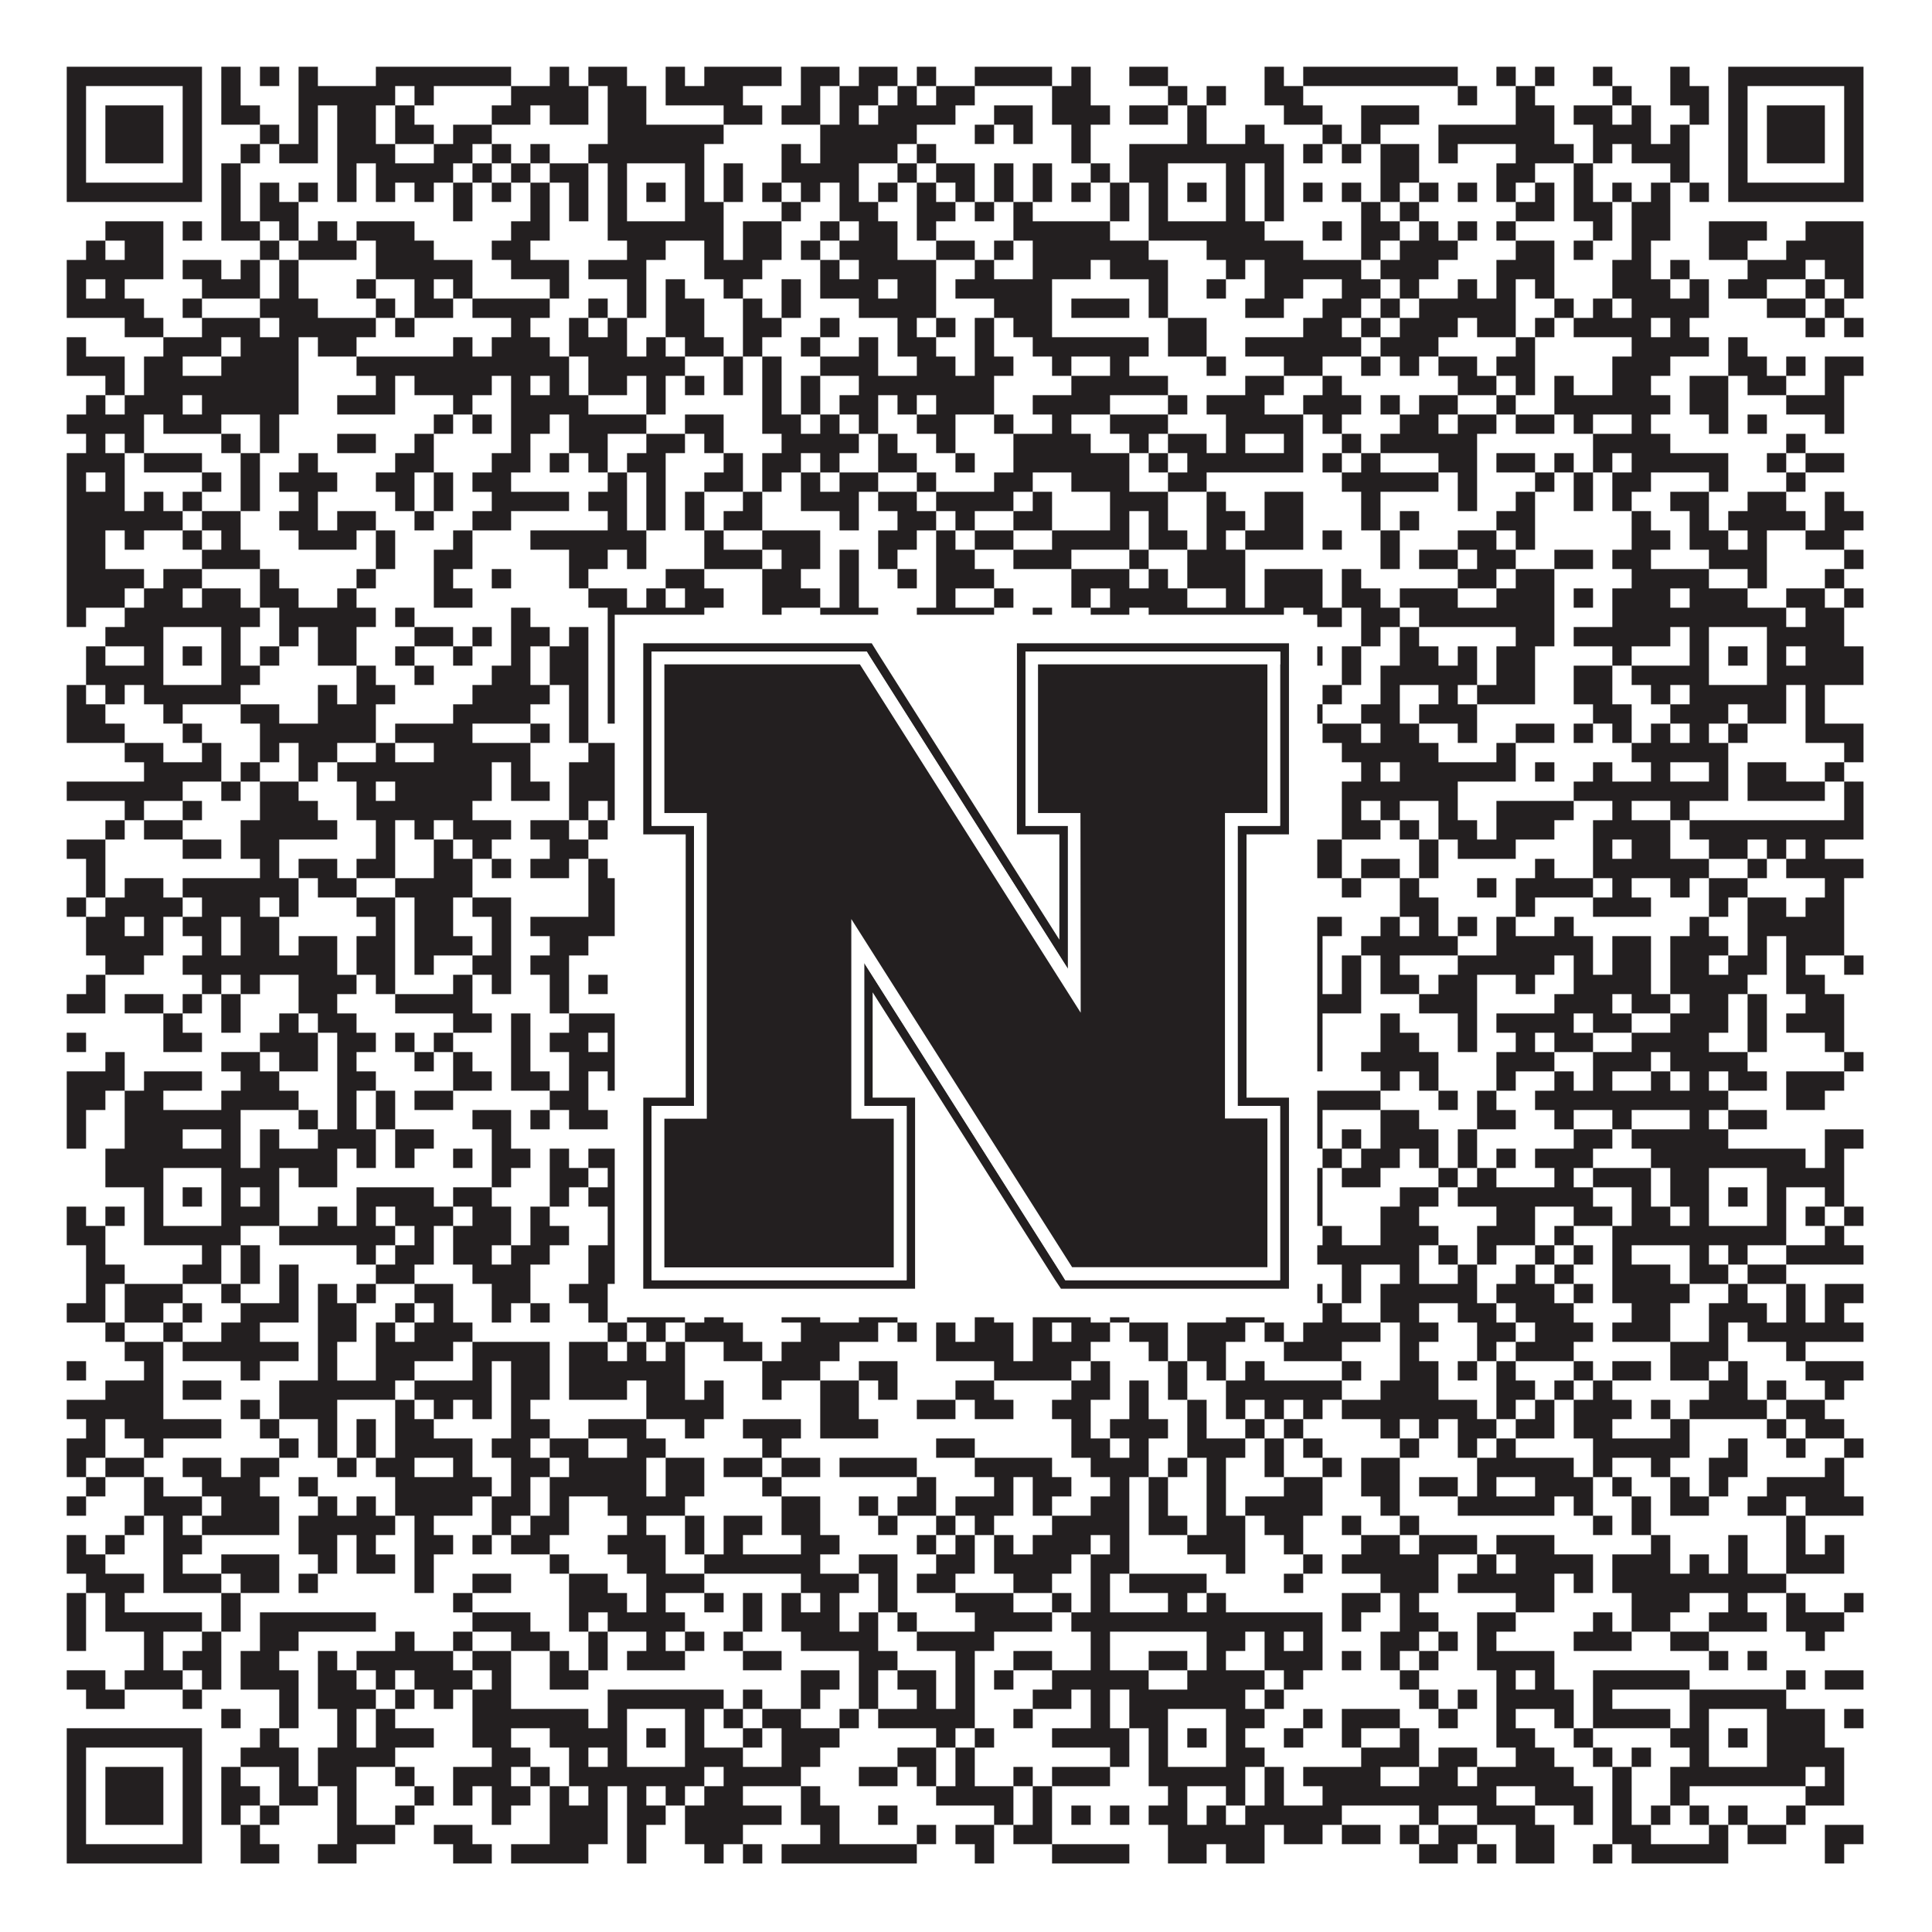
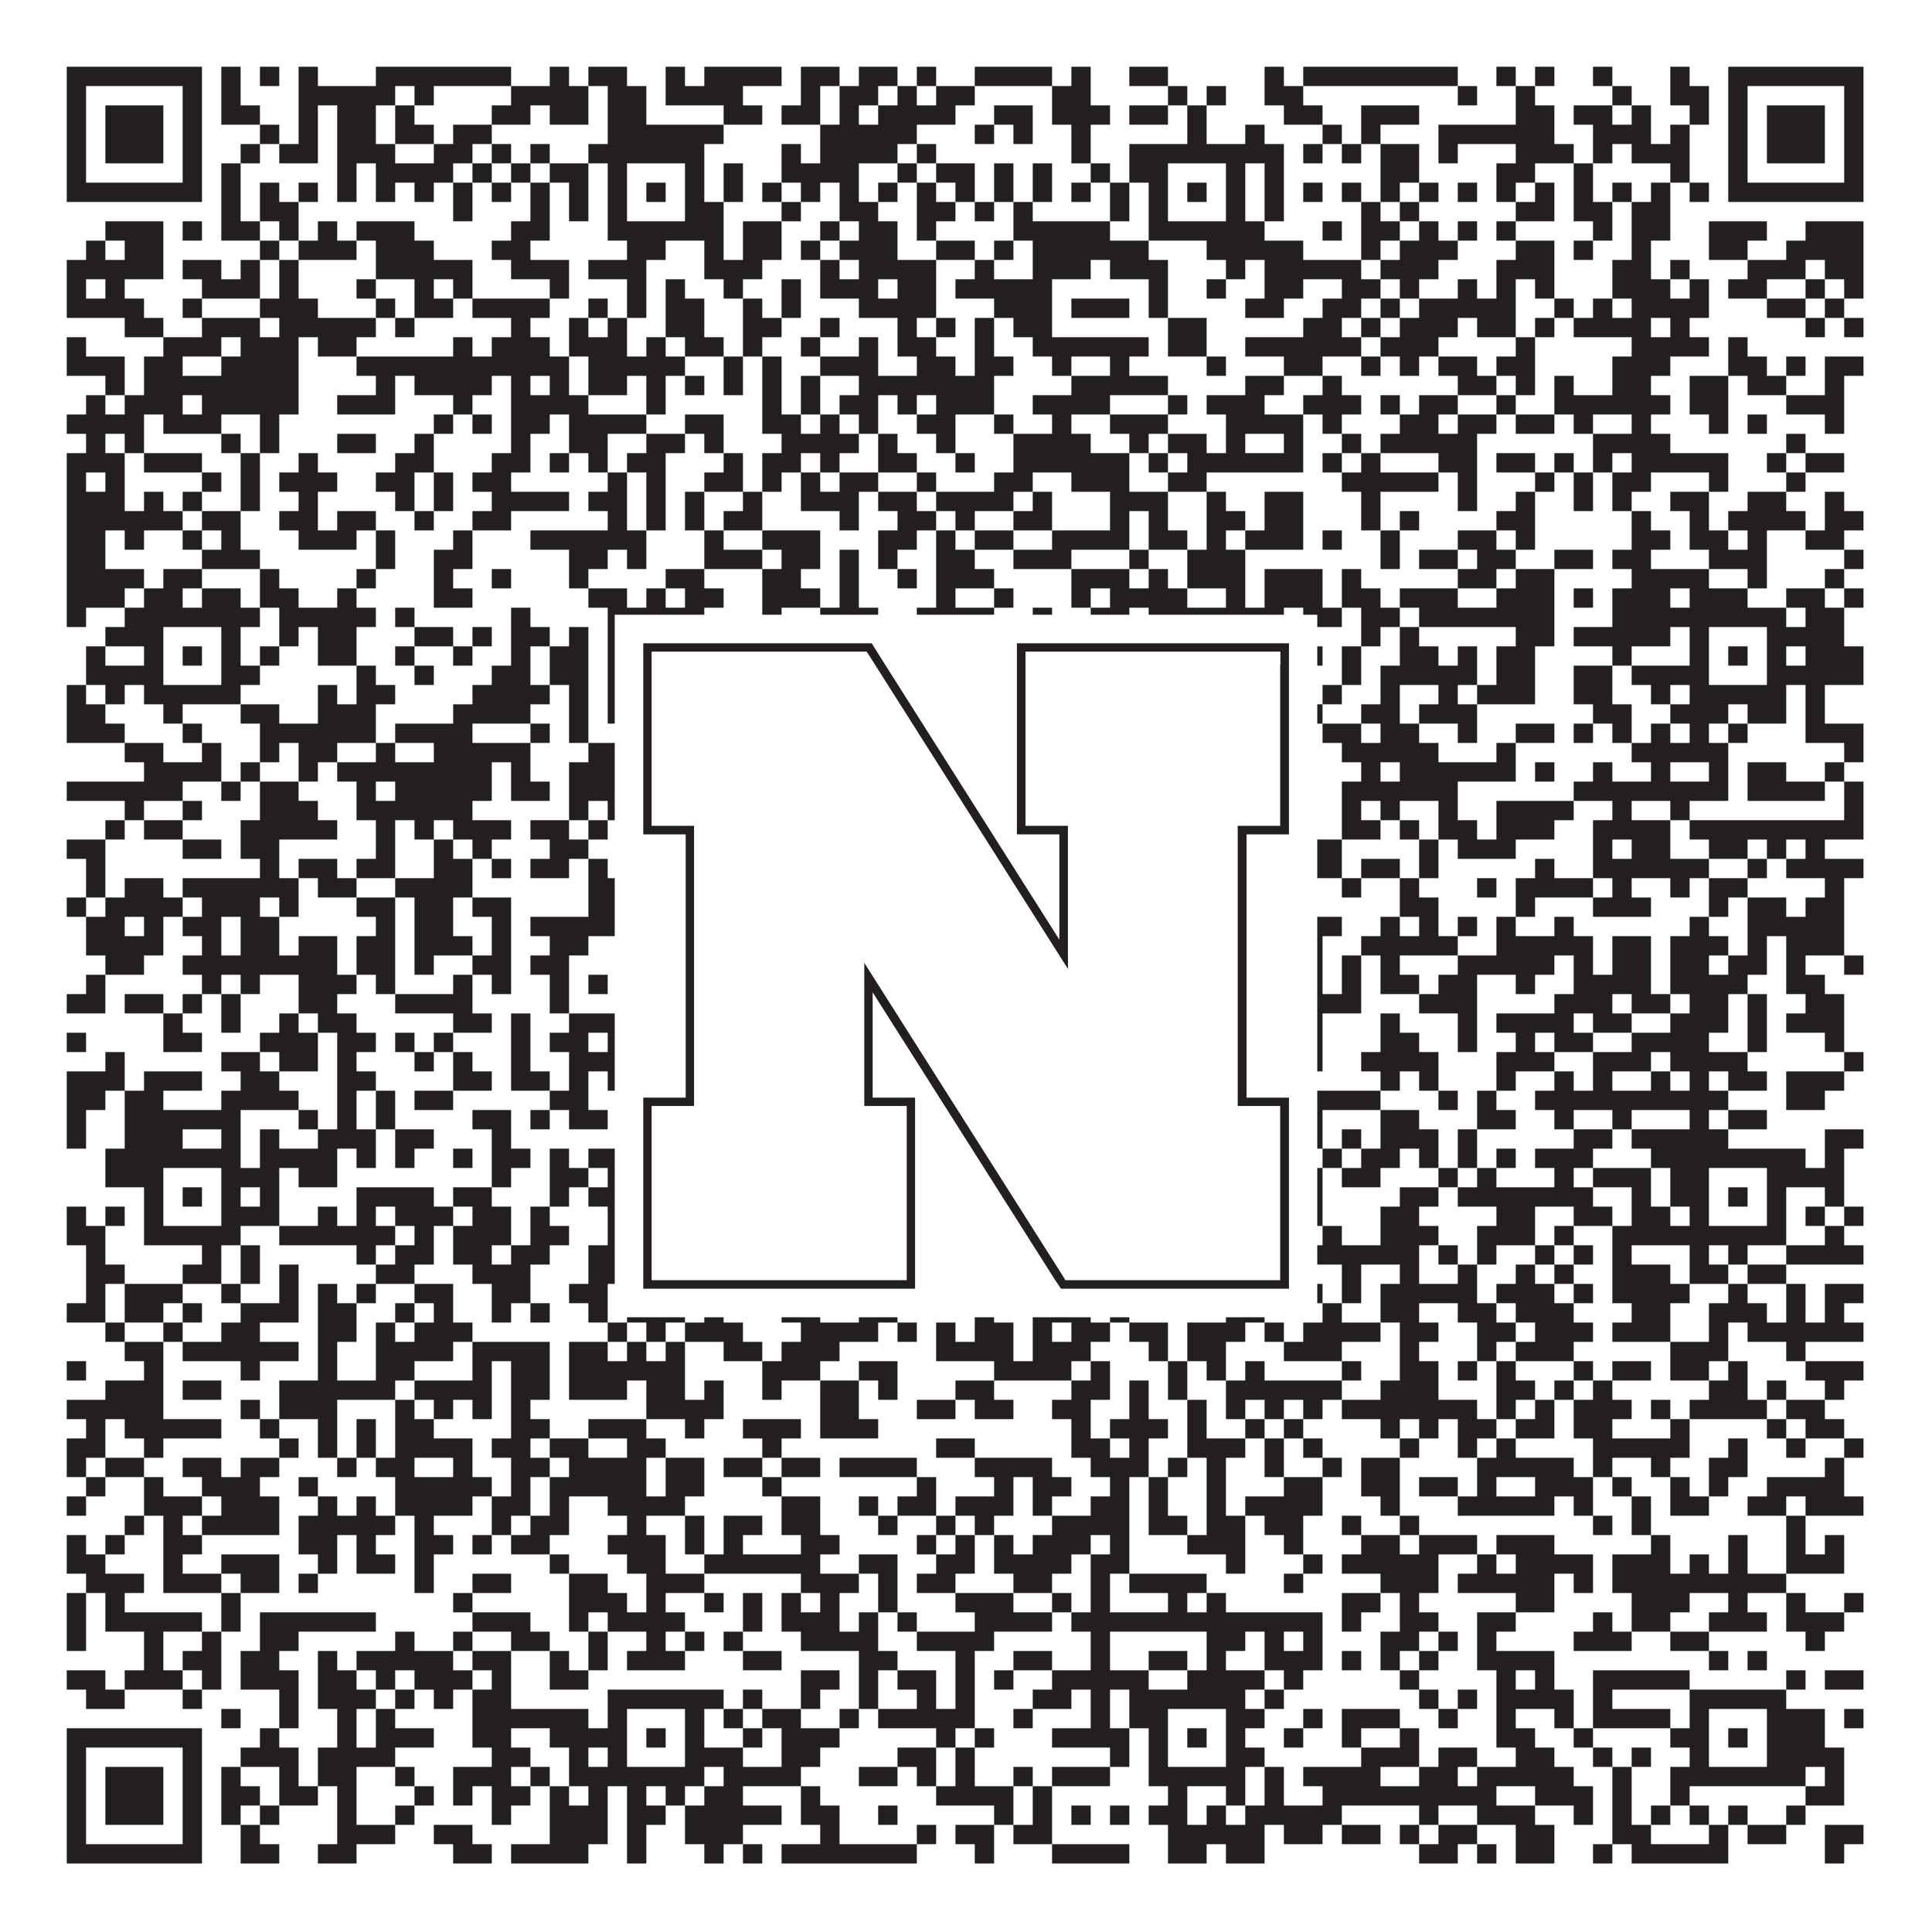
<svg xmlns="http://www.w3.org/2000/svg" version="1.1" width="1100px" height="1100px" viewBox="0 0 1100 1100">
  <rect x="0" y="0" width="1100" height="1100" fill="#ffffff" fill-opacity="1" />
-   <path fill="#231f20" fill-opacity="1" d="M38,38L115,38L115,49L38,49ZM126,38L137,38L137,49L126,49ZM148,38L159,38L159,49L148,49ZM170,38L181,38L181,49L170,49ZM214,38L291,38L291,49L214,49ZM313,38L324,38L324,49L313,49ZM335,38L357,38L357,49L335,49ZM379,38L390,38L390,49L379,49ZM401,38L445,38L445,49L401,49ZM456,38L478,38L478,49L456,49ZM489,38L511,38L511,49L489,49ZM522,38L533,38L533,49L522,49ZM555,38L599,38L599,49L555,49ZM610,38L621,38L621,49L610,49ZM643,38L665,38L665,49L643,49ZM720,38L731,38L731,49L720,49ZM742,38L830,38L830,49L742,49ZM852,38L863,38L863,49L852,49ZM874,38L885,38L885,49L874,49ZM907,38L918,38L918,49L907,49ZM951,38L962,38L962,49L951,49ZM984,38L1061,38L1061,49L984,49ZM38,49L49,49L49,60L38,60ZM104,49L115,49L115,60L104,60ZM126,49L137,49L137,60L126,60ZM170,49L225,49L225,60L170,60ZM236,49L247,49L247,60L236,60ZM291,49L335,49L335,60L291,60ZM346,49L368,49L368,60L346,60ZM379,49L423,49L423,60L379,60ZM456,49L467,49L467,60L456,60ZM478,49L500,49L500,60L478,60ZM511,49L522,49L522,60L511,60ZM533,49L555,49L555,60L533,60ZM599,49L621,49L621,60L599,60ZM665,49L676,49L676,60L665,60ZM687,49L698,49L698,60L687,60ZM720,49L742,49L742,60L720,60ZM830,49L841,49L841,60L830,60ZM863,49L874,49L874,60L863,60ZM918,49L929,49L929,60L918,60ZM951,49L973,49L973,60L951,60ZM984,49L995,49L995,60L984,60ZM1050,49L1061,49L1061,60L1050,60ZM38,60L49,60L49,71L38,71ZM60,60L93,60L93,71L60,71ZM104,60L115,60L115,71L104,71ZM126,60L148,60L148,71L126,71ZM170,60L181,60L181,71L170,71ZM192,60L214,60L214,71L192,71ZM225,60L236,60L236,71L225,71ZM280,60L302,60L302,71L280,71ZM313,60L335,60L335,71L313,71ZM346,60L368,60L368,71L346,71ZM412,60L434,60L434,71L412,71ZM445,60L467,60L467,71L445,71ZM478,60L489,60L489,71L478,71ZM500,60L544,60L544,71L500,71ZM566,60L588,60L588,71L566,71ZM599,60L632,60L632,71L599,71ZM643,60L665,60L665,71L643,71ZM676,60L687,60L687,71L676,71ZM731,60L753,60L753,71L731,71ZM775,60L808,60L808,71L775,71ZM863,60L885,60L885,71L863,71ZM896,60L918,60L918,71L896,71ZM929,60L940,60L940,71L929,71ZM962,60L973,60L973,71L962,71ZM984,60L995,60L995,71L984,71ZM1006,60L1039,60L1039,71L1006,71ZM1050,60L1061,60L1061,71L1050,71ZM38,71L49,71L49,82L38,82ZM60,71L93,71L93,82L60,82ZM104,71L115,71L115,82L104,82ZM148,71L159,71L159,82L148,82ZM170,71L181,71L181,82L170,82ZM192,71L214,71L214,82L192,82ZM225,71L247,71L247,82L225,82ZM258,71L280,71L280,82L258,82ZM346,71L412,71L412,82L346,82ZM467,71L522,71L522,82L467,82ZM555,71L566,71L566,82L555,82ZM577,71L588,71L588,82L577,82ZM610,71L621,71L621,82L610,82ZM676,71L687,71L687,82L676,82ZM709,71L720,71L720,82L709,82ZM753,71L764,71L764,82L753,82ZM775,71L786,71L786,82L775,82ZM819,71L885,71L885,82L819,82ZM907,71L940,71L940,82L907,82ZM951,71L962,71L962,82L951,82ZM984,71L995,71L995,82L984,82ZM1006,71L1039,71L1039,82L1006,82ZM1050,71L1061,71L1061,82L1050,82ZM38,82L49,82L49,93L38,93ZM60,82L93,82L93,93L60,93ZM104,82L115,82L115,93L104,93ZM137,82L148,82L148,93L137,93ZM159,82L181,82L181,93L159,93ZM192,82L225,82L225,93L192,93ZM247,82L269,82L269,93L247,93ZM280,82L291,82L291,93L280,93ZM302,82L313,82L313,93L302,93ZM335,82L401,82L401,93L335,93ZM445,82L456,82L456,93L445,93ZM467,82L511,82L511,93L467,93ZM522,82L533,82L533,93L522,93ZM610,82L621,82L621,93L610,93ZM643,82L731,82L731,93L643,93ZM742,82L753,82L753,93L742,93ZM764,82L775,82L775,93L764,93ZM786,82L808,82L808,93L786,93ZM819,82L830,82L830,93L819,93ZM863,82L896,82L896,93L863,93ZM907,82L918,82L918,93L907,93ZM929,82L962,82L962,93L929,93ZM984,82L995,82L995,93L984,93ZM1006,82L1039,82L1039,93L1006,93ZM1050,82L1061,82L1061,93L1050,93ZM38,93L49,93L49,104L38,104ZM104,93L115,93L115,104L104,104ZM126,93L137,93L137,104L126,104ZM192,93L203,93L203,104L192,104ZM214,93L258,93L258,104L214,104ZM269,93L280,93L280,104L269,104ZM291,93L302,93L302,104L291,104ZM313,93L335,93L335,104L313,104ZM346,93L357,93L357,104L346,104ZM390,93L401,93L401,104L390,104ZM412,93L423,93L423,104L412,104ZM445,93L489,93L489,104L445,104ZM511,93L522,93L522,104L511,104ZM533,93L555,93L555,104L533,104ZM566,93L577,93L577,104L566,104ZM588,93L599,93L599,104L588,104ZM621,93L632,93L632,104L621,104ZM643,93L665,93L665,104L643,104ZM698,93L709,93L709,104L698,104ZM720,93L731,93L731,104L720,104ZM786,93L808,93L808,104L786,104ZM852,93L874,93L874,104L852,104ZM896,93L907,93L907,104L896,104ZM951,93L962,93L962,104L951,104ZM984,93L995,93L995,104L984,104ZM1050,93L1061,93L1061,104L1050,104ZM38,104L115,104L115,115L38,115ZM126,104L137,104L137,115L126,115ZM148,104L159,104L159,115L148,115ZM170,104L181,104L181,115L170,115ZM192,104L203,104L203,115L192,115ZM214,104L225,104L225,115L214,115ZM236,104L247,104L247,115L236,115ZM258,104L269,104L269,115L258,115ZM280,104L291,104L291,115L280,115ZM302,104L313,104L313,115L302,115ZM324,104L335,104L335,115L324,115ZM346,104L357,104L357,115L346,115ZM368,104L379,104L379,115L368,115ZM390,104L401,104L401,115L390,115ZM412,104L423,104L423,115L412,115ZM434,104L445,104L445,115L434,115ZM456,104L467,104L467,115L456,115ZM478,104L489,104L489,115L478,115ZM500,104L511,104L511,115L500,115ZM522,104L533,104L533,115L522,115ZM544,104L555,104L555,115L544,115ZM566,104L577,104L577,115L566,115ZM588,104L599,104L599,115L588,115ZM610,104L621,104L621,115L610,115ZM632,104L643,104L643,115L632,115ZM654,104L665,104L665,115L654,115ZM676,104L687,104L687,115L676,115ZM698,104L709,104L709,115L698,115ZM720,104L731,104L731,115L720,115ZM742,104L753,104L753,115L742,115ZM764,104L775,104L775,115L764,115ZM786,104L797,104L797,115L786,115ZM808,104L819,104L819,115L808,115ZM830,104L841,104L841,115L830,115ZM852,104L863,104L863,115L852,115ZM874,104L885,104L885,115L874,115ZM896,104L907,104L907,115L896,115ZM918,104L929,104L929,115L918,115ZM940,104L951,104L951,115L940,115ZM962,104L973,104L973,115L962,115ZM984,104L1061,104L1061,115L984,115ZM126,115L137,115L137,126L126,126ZM148,115L170,115L170,126L148,126ZM258,115L269,115L269,126L258,126ZM302,115L313,115L313,126L302,126ZM324,115L335,115L335,126L324,126ZM346,115L357,115L357,126L346,126ZM390,115L412,115L412,126L390,126ZM445,115L456,115L456,126L445,126ZM478,115L500,115L500,126L478,126ZM522,115L544,115L544,126L522,126ZM555,115L566,115L566,126L555,126ZM577,115L588,115L588,126L577,126ZM632,115L643,115L643,126L632,126ZM654,115L665,115L665,126L654,126ZM698,115L709,115L709,126L698,126ZM720,115L731,115L731,126L720,126ZM775,115L786,115L786,126L775,126ZM797,115L808,115L808,126L797,126ZM863,115L885,115L885,126L863,126ZM896,115L918,115L918,126L896,126ZM929,115L951,115L951,126L929,126ZM60,126L93,126L93,137L60,137ZM104,126L115,126L115,137L104,137ZM126,126L148,126L148,137L126,137ZM159,126L170,126L170,137L159,137ZM181,126L192,126L192,137L181,137ZM203,126L236,126L236,137L203,137ZM291,126L313,126L313,137L291,137ZM346,126L412,126L412,137L346,137ZM423,126L445,126L445,137L423,137ZM467,126L478,126L478,137L467,137ZM489,126L511,126L511,137L489,137ZM522,126L533,126L533,137L522,137ZM577,126L632,126L632,137L577,137ZM654,126L720,126L720,137L654,137ZM753,126L764,126L764,137L753,137ZM775,126L797,126L797,137L775,137ZM808,126L819,126L819,137L808,137ZM830,126L841,126L841,137L830,137ZM852,126L863,126L863,137L852,137ZM907,126L918,126L918,137L907,137ZM929,126L951,126L951,137L929,137ZM973,126L1006,126L1006,137L973,137ZM1028,126L1061,126L1061,137L1028,137ZM49,137L60,137L60,148L49,148ZM71,137L93,137L93,148L71,148ZM148,137L159,137L159,148L148,148ZM170,137L203,137L203,148L170,148ZM214,137L247,137L247,148L214,148ZM280,137L302,137L302,148L280,148ZM357,137L379,137L379,148L357,148ZM401,137L412,137L412,148L401,148ZM423,137L445,137L445,148L423,148ZM456,137L467,137L467,148L456,148ZM478,137L511,137L511,148L478,148ZM533,137L555,137L555,148L533,148ZM566,137L577,137L577,148L566,148ZM588,137L654,137L654,148L588,148ZM687,137L742,137L742,148L687,148ZM775,137L786,137L786,148L775,148ZM797,137L830,137L830,148L797,148ZM863,137L885,137L885,148L863,148ZM896,137L907,137L907,148L896,148ZM929,137L940,137L940,148L929,148ZM973,137L995,137L995,148L973,148ZM1017,137L1061,137L1061,148L1017,148ZM38,148L93,148L93,159L38,159ZM104,148L126,148L126,159L104,159ZM137,148L148,148L148,159L137,159ZM159,148L170,148L170,159L159,159ZM214,148L269,148L269,159L214,159ZM291,148L324,148L324,159L291,159ZM335,148L368,148L368,159L335,159ZM401,148L434,148L434,159L401,159ZM467,148L478,148L478,159L467,159ZM489,148L533,148L533,159L489,159ZM555,148L566,148L566,159L555,159ZM588,148L621,148L621,159L588,159ZM632,148L665,148L665,159L632,159ZM698,148L709,148L709,159L698,159ZM720,148L775,148L775,159L720,159ZM786,148L819,148L819,159L786,159ZM852,148L885,148L885,159L852,159ZM918,148L940,148L940,159L918,159ZM951,148L962,148L962,159L951,159ZM995,148L1028,148L1028,159L995,159ZM1039,148L1061,148L1061,159L1039,159ZM38,159L49,159L49,170L38,170ZM60,159L71,159L71,170L60,170ZM115,159L148,159L148,170L115,170ZM159,159L170,159L170,170L159,170ZM203,159L214,159L214,170L203,170ZM236,159L247,159L247,170L236,170ZM258,159L269,159L269,170L258,170ZM313,159L324,159L324,170L313,170ZM357,159L368,159L368,170L357,170ZM379,159L390,159L390,170L379,170ZM412,159L423,159L423,170L412,170ZM445,159L456,159L456,170L445,170ZM467,159L500,159L500,170L467,170ZM511,159L533,159L533,170L511,170ZM544,159L599,159L599,170L544,170ZM654,159L665,159L665,170L654,170ZM687,159L698,159L698,170L687,170ZM720,159L742,159L742,170L720,170ZM764,159L786,159L786,170L764,170ZM797,159L808,159L808,170L797,170ZM830,159L841,159L841,170L830,170ZM852,159L863,159L863,170L852,170ZM874,159L885,159L885,170L874,170ZM918,159L951,159L951,170L918,170ZM962,159L973,159L973,170L962,170ZM984,159L1006,159L1006,170L984,170ZM1028,159L1039,159L1039,170L1028,170ZM1050,159L1061,159L1061,170L1050,170ZM38,170L82,170L82,181L38,181ZM104,170L115,170L115,181L104,181ZM148,170L181,170L181,181L148,181ZM214,170L225,170L225,181L214,181ZM236,170L258,170L258,181L236,181ZM269,170L313,170L313,181L269,181ZM335,170L346,170L346,181L335,181ZM357,170L368,170L368,181L357,181ZM379,170L401,170L401,181L379,181ZM423,170L434,170L434,181L423,181ZM445,170L456,170L456,181L445,181ZM489,170L533,170L533,181L489,181ZM566,170L599,170L599,181L566,181ZM610,170L643,170L643,181L610,181ZM654,170L665,170L665,181L654,181ZM709,170L731,170L731,181L709,181ZM753,170L775,170L775,181L753,181ZM786,170L797,170L797,181L786,181ZM808,170L863,170L863,181L808,181ZM885,170L896,170L896,181L885,181ZM907,170L918,170L918,181L907,181ZM929,170L973,170L973,181L929,181ZM1006,170L1028,170L1028,181L1006,181ZM1039,170L1050,170L1050,181L1039,181ZM71,181L93,181L93,192L71,192ZM115,181L148,181L148,192L115,192ZM159,181L214,181L214,192L159,192ZM225,181L236,181L236,192L225,192ZM291,181L302,181L302,192L291,192ZM324,181L335,181L335,192L324,192ZM346,181L357,181L357,192L346,192ZM379,181L401,181L401,192L379,192ZM423,181L445,181L445,192L423,192ZM467,181L478,181L478,192L467,192ZM511,181L522,181L522,192L511,192ZM533,181L544,181L544,192L533,192ZM555,181L566,181L566,192L555,192ZM577,181L599,181L599,192L577,192ZM665,181L687,181L687,192L665,192ZM742,181L764,181L764,192L742,192ZM775,181L786,181L786,192L775,192ZM797,181L830,181L830,192L797,192ZM841,181L863,181L863,192L841,192ZM874,181L885,181L885,192L874,192ZM896,181L940,181L940,192L896,192ZM951,181L962,181L962,192L951,192ZM1028,181L1039,181L1039,192L1028,192ZM1050,181L1061,181L1061,192L1050,192ZM38,192L49,192L49,203L38,203ZM93,192L126,192L126,203L93,203ZM137,192L170,192L170,203L137,203ZM181,192L203,192L203,203L181,203ZM258,192L269,192L269,203L258,203ZM280,192L313,192L313,203L280,203ZM324,192L357,192L357,203L324,203ZM368,192L379,192L379,203L368,203ZM390,192L412,192L412,203L390,203ZM423,192L434,192L434,203L423,203ZM456,192L467,192L467,203L456,203ZM489,192L500,192L500,203L489,203ZM511,192L533,192L533,203L511,203ZM555,192L566,192L566,203L555,203ZM588,192L654,192L654,203L588,203ZM665,192L687,192L687,203L665,203ZM709,192L775,192L775,203L709,203ZM786,192L819,192L819,203L786,203ZM863,192L874,192L874,203L863,203ZM929,192L973,192L973,203L929,203ZM984,192L995,192L995,203L984,203ZM38,203L71,203L71,214L38,214ZM82,203L104,203L104,214L82,214ZM126,203L170,203L170,214L126,214ZM203,203L324,203L324,214L203,214ZM335,203L390,203L390,214L335,214ZM412,203L423,203L423,214L412,214ZM434,203L445,203L445,214L434,214ZM467,203L500,203L500,214L467,214ZM522,203L544,203L544,214L522,214ZM555,203L577,203L577,214L555,214ZM599,203L610,203L610,214L599,214ZM632,203L643,203L643,214L632,214ZM687,203L698,203L698,214L687,214ZM731,203L753,203L753,214L731,214ZM775,203L786,203L786,214L775,214ZM797,203L808,203L808,214L797,214ZM819,203L841,203L841,214L819,214ZM852,203L874,203L874,214L852,214ZM918,203L951,203L951,214L918,214ZM984,203L1006,203L1006,214L984,214ZM1017,203L1028,203L1028,214L1017,214ZM1039,203L1061,203L1061,214L1039,214ZM60,214L71,214L71,225L60,225ZM82,214L170,214L170,225L82,225ZM214,214L225,214L225,225L214,225ZM236,214L280,214L280,225L236,225ZM291,214L302,214L302,225L291,225ZM313,214L324,214L324,225L313,225ZM335,214L357,214L357,225L335,225ZM368,214L379,214L379,225L368,225ZM390,214L401,214L401,225L390,225ZM412,214L423,214L423,225L412,225ZM434,214L445,214L445,225L434,225ZM456,214L467,214L467,225L456,225ZM489,214L566,214L566,225L489,225ZM610,214L665,214L665,225L610,225ZM709,214L731,214L731,225L709,225ZM753,214L764,214L764,225L753,225ZM830,214L852,214L852,225L830,225ZM863,214L874,214L874,225L863,225ZM885,214L896,214L896,225L885,225ZM918,214L940,214L940,225L918,225ZM962,214L984,214L984,225L962,225ZM995,214L1017,214L1017,225L995,225ZM1039,214L1050,214L1050,225L1039,225ZM49,225L60,225L60,236L49,236ZM71,225L104,225L104,236L71,236ZM115,225L170,225L170,236L115,236ZM192,225L225,225L225,236L192,236ZM258,225L269,225L269,236L258,236ZM291,225L335,225L335,236L291,236ZM368,225L379,225L379,236L368,236ZM434,225L445,225L445,236L434,236ZM456,225L467,225L467,236L456,236ZM478,225L500,225L500,236L478,236ZM511,225L522,225L522,236L511,236ZM533,225L566,225L566,236L533,236ZM588,225L632,225L632,236L588,236ZM665,225L676,225L676,236L665,236ZM687,225L720,225L720,236L687,236ZM742,225L775,225L775,236L742,236ZM786,225L797,225L797,236L786,236ZM808,225L830,225L830,236L808,236ZM852,225L863,225L863,236L852,236ZM885,225L951,225L951,236L885,236ZM962,225L984,225L984,236L962,236ZM1017,225L1050,225L1050,236L1017,236ZM38,236L82,236L82,247L38,247ZM93,236L126,236L126,247L93,247ZM148,236L159,236L159,247L148,247ZM247,236L258,236L258,247L247,247ZM269,236L280,236L280,247L269,247ZM291,236L313,236L313,247L291,247ZM324,236L368,236L368,247L324,247ZM390,236L412,236L412,247L390,247ZM434,236L456,236L456,247L434,247ZM467,236L478,236L478,247L467,247ZM489,236L500,236L500,247L489,247ZM522,236L544,236L544,247L522,247ZM566,236L577,236L577,247L566,247ZM599,236L610,236L610,247L599,247ZM632,236L665,236L665,247L632,247ZM698,236L742,236L742,247L698,247ZM753,236L764,236L764,247L753,247ZM797,236L819,236L819,247L797,247ZM830,236L852,236L852,247L830,247ZM863,236L885,236L885,247L863,247ZM896,236L907,236L907,247L896,247ZM929,236L940,236L940,247L929,247ZM973,236L984,236L984,247L973,247ZM995,236L1006,236L1006,247L995,247ZM1039,236L1050,236L1050,247L1039,247ZM49,247L60,247L60,258L49,258ZM71,247L82,247L82,258L71,258ZM126,247L137,247L137,258L126,258ZM148,247L159,247L159,258L148,258ZM192,247L214,247L214,258L192,258ZM236,247L247,247L247,258L236,258ZM291,247L302,247L302,258L291,258ZM324,247L346,247L346,258L324,258ZM368,247L390,247L390,258L368,258ZM401,247L412,247L412,258L401,258ZM445,247L489,247L489,258L445,258ZM500,247L511,247L511,258L500,258ZM533,247L544,247L544,258L533,258ZM577,247L621,247L621,258L577,258ZM643,247L654,247L654,258L643,258ZM665,247L687,247L687,258L665,258ZM698,247L709,247L709,258L698,258ZM731,247L742,247L742,258L731,258ZM764,247L775,247L775,258L764,258ZM786,247L841,247L841,258L786,258ZM907,247L951,247L951,258L907,258ZM1017,247L1028,247L1028,258L1017,258ZM38,258L71,258L71,269L38,269ZM82,258L115,258L115,269L82,269ZM137,258L148,258L148,269L137,269ZM170,258L181,258L181,269L170,269ZM225,258L247,258L247,269L225,269ZM280,258L302,258L302,269L280,269ZM313,258L324,258L324,269L313,269ZM335,258L346,258L346,269L335,269ZM357,258L379,258L379,269L357,269ZM412,258L423,258L423,269L412,269ZM434,258L456,258L456,269L434,269ZM467,258L478,258L478,269L467,269ZM500,258L522,258L522,269L500,269ZM544,258L555,258L555,269L544,269ZM577,258L643,258L643,269L577,269ZM654,258L665,258L665,269L654,269ZM676,258L742,258L742,269L676,269ZM753,258L764,258L764,269L753,269ZM775,258L786,258L786,269L775,269ZM819,258L841,258L841,269L819,269ZM852,258L874,258L874,269L852,269ZM885,258L896,258L896,269L885,269ZM907,258L918,258L918,269L907,269ZM929,258L984,258L984,269L929,269ZM1006,258L1017,258L1017,269L1006,269ZM1028,258L1050,258L1050,269L1028,269ZM38,269L49,269L49,280L38,280ZM60,269L71,269L71,280L60,280ZM115,269L126,269L126,280L115,280ZM137,269L148,269L148,280L137,280ZM159,269L192,269L192,280L159,280ZM214,269L236,269L236,280L214,280ZM247,269L258,269L258,280L247,280ZM269,269L291,269L291,280L269,280ZM346,269L357,269L357,280L346,280ZM368,269L379,269L379,280L368,280ZM401,269L423,269L423,280L401,280ZM434,269L445,269L445,280L434,280ZM456,269L467,269L467,280L456,280ZM478,269L500,269L500,280L478,280ZM522,269L533,269L533,280L522,280ZM566,269L588,269L588,280L566,280ZM610,269L643,269L643,280L610,280ZM665,269L687,269L687,280L665,280ZM764,269L819,269L819,280L764,280ZM830,269L841,269L841,280L830,280ZM874,269L885,269L885,280L874,280ZM896,269L907,269L907,280L896,280ZM918,269L940,269L940,280L918,280ZM973,269L984,269L984,280L973,280ZM1017,269L1028,269L1028,280L1017,280ZM38,280L71,280L71,291L38,291ZM82,280L93,280L93,291L82,291ZM104,280L115,280L115,291L104,291ZM137,280L148,280L148,291L137,291ZM170,280L181,280L181,291L170,291ZM225,280L236,280L236,291L225,291ZM247,280L258,280L258,291L247,291ZM280,280L324,280L324,291L280,291ZM335,280L357,280L357,291L335,291ZM368,280L379,280L379,291L368,291ZM390,280L401,280L401,291L390,291ZM423,280L434,280L434,291L423,291ZM456,280L489,280L489,291L456,291ZM500,280L522,280L522,291L500,291ZM533,280L577,280L577,291L533,291ZM588,280L599,280L599,291L588,291ZM632,280L665,280L665,291L632,291ZM687,280L698,280L698,291L687,291ZM720,280L742,280L742,291L720,291ZM775,280L786,280L786,291L775,291ZM830,280L841,280L841,291L830,291ZM863,280L874,280L874,291L863,291ZM896,280L907,280L907,291L896,291ZM918,280L929,280L929,291L918,291ZM951,280L973,280L973,291L951,291ZM995,280L1017,280L1017,291L995,291ZM1039,280L1050,280L1050,291L1039,291ZM38,291L104,291L104,302L38,302ZM115,291L137,291L137,302L115,302ZM159,291L181,291L181,302L159,302ZM192,291L214,291L214,302L192,302ZM236,291L247,291L247,302L236,302ZM269,291L291,291L291,302L269,302ZM346,291L357,291L357,302L346,302ZM368,291L379,291L379,302L368,302ZM390,291L401,291L401,302L390,302ZM412,291L434,291L434,302L412,302ZM478,291L489,291L489,302L478,302ZM511,291L533,291L533,302L511,302ZM544,291L555,291L555,302L544,302ZM577,291L599,291L599,302L577,302ZM632,291L643,291L643,302L632,302ZM654,291L665,291L665,302L654,302ZM687,291L709,291L709,302L687,302ZM720,291L742,291L742,302L720,302ZM775,291L786,291L786,302L775,302ZM797,291L808,291L808,302L797,302ZM852,291L874,291L874,302L852,302ZM929,291L940,291L940,302L929,302ZM962,291L973,291L973,302L962,302ZM984,291L1028,291L1028,302L984,302ZM1039,291L1061,291L1061,302L1039,302ZM38,302L60,302L60,313L38,313ZM71,302L82,302L82,313L71,313ZM104,302L115,302L115,313L104,313ZM126,302L137,302L137,313L126,313ZM170,302L203,302L203,313L170,313ZM214,302L225,302L225,313L214,313ZM258,302L269,302L269,313L258,313ZM302,302L368,302L368,313L302,313ZM401,302L412,302L412,313L401,313ZM434,302L467,302L467,313L434,313ZM500,302L522,302L522,313L500,313ZM533,302L544,302L544,313L533,313ZM555,302L577,302L577,313L555,313ZM599,302L643,302L643,313L599,313ZM654,302L676,302L676,313L654,313ZM687,302L698,302L698,313L687,313ZM709,302L742,302L742,313L709,313ZM753,302L764,302L764,313L753,313ZM786,302L797,302L797,313L786,313ZM830,302L852,302L852,313L830,313ZM863,302L874,302L874,313L863,313ZM929,302L951,302L951,313L929,313ZM962,302L984,302L984,313L962,313ZM995,302L1006,302L1006,313L995,313ZM1028,302L1050,302L1050,313L1028,313ZM38,313L60,313L60,324L38,324ZM115,313L148,313L148,324L115,324ZM214,313L225,313L225,324L214,324ZM247,313L269,313L269,324L247,324ZM324,313L346,313L346,324L324,324ZM357,313L368,313L368,324L357,324ZM401,313L434,313L434,324L401,324ZM445,313L467,313L467,324L445,324ZM478,313L489,313L489,324L478,324ZM500,313L511,313L511,324L500,324ZM533,313L555,313L555,324L533,324ZM577,313L610,313L610,324L577,324ZM643,313L654,313L654,324L643,324ZM676,313L709,313L709,324L676,324ZM786,313L797,313L797,324L786,324ZM808,313L830,313L830,324L808,324ZM841,313L863,313L863,324L841,324ZM885,313L907,313L907,324L885,324ZM918,313L940,313L940,324L918,324ZM973,313L1006,313L1006,324L973,324ZM1050,313L1061,313L1061,324L1050,324ZM38,324L82,324L82,335L38,335ZM93,324L115,324L115,335L93,335ZM148,324L159,324L159,335L148,335ZM203,324L214,324L214,335L203,335ZM247,324L258,324L258,335L247,335ZM280,324L291,324L291,335L280,335ZM324,324L335,324L335,335L324,335ZM379,324L401,324L401,335L379,335ZM434,324L456,324L456,335L434,335ZM478,324L489,324L489,335L478,335ZM511,324L522,324L522,335L511,335ZM533,324L566,324L566,335L533,335ZM610,324L643,324L643,335L610,335ZM654,324L665,324L665,335L654,335ZM676,324L709,324L709,335L676,335ZM720,324L753,324L753,335L720,335ZM764,324L775,324L775,335L764,335ZM830,324L852,324L852,335L830,335ZM863,324L885,324L885,335L863,335ZM929,324L973,324L973,335L929,335ZM995,324L1006,324L1006,335L995,335ZM1039,324L1050,324L1050,335L1039,335ZM38,335L71,335L71,346L38,346ZM82,335L104,335L104,346L82,346ZM115,335L137,335L137,346L115,346ZM148,335L170,335L170,346L148,346ZM192,335L203,335L203,346L192,346ZM247,335L269,335L269,346L247,346ZM335,335L357,335L357,346L335,346ZM368,335L379,335L379,346L368,346ZM390,335L412,335L412,346L390,346ZM434,335L467,335L467,346L434,346ZM478,335L489,335L489,346L478,346ZM533,335L544,335L544,346L533,346ZM566,335L577,335L577,346L566,346ZM610,335L621,335L621,346L610,346ZM632,335L676,335L676,346L632,346ZM698,335L709,335L709,346L698,346ZM720,335L753,335L753,346L720,346ZM764,335L786,335L786,346L764,346ZM797,335L830,335L830,346L797,346ZM852,335L885,335L885,346L852,346ZM896,335L907,335L907,346L896,346ZM918,335L951,335L951,346L918,346ZM962,335L995,335L995,346L962,346ZM1017,335L1039,335L1039,346L1017,346ZM1050,335L1061,335L1061,346L1050,346ZM38,346L49,346L49,357L38,357ZM71,346L148,346L148,357L71,357ZM159,346L214,346L214,357L159,357ZM225,346L236,346L236,357L225,357ZM291,346L302,346L302,357L291,357ZM346,346L401,346L401,357L346,357ZM434,346L445,346L445,357L434,357ZM467,346L500,346L500,357L467,357ZM522,346L566,346L566,357L522,357ZM588,346L599,346L599,357L588,357ZM621,346L643,346L643,357L621,357ZM654,346L731,346L731,357L654,357ZM742,346L764,346L764,357L742,357ZM775,346L797,346L797,357L775,357ZM808,346L885,346L885,357L808,357ZM918,346L1017,346L1017,357L918,357ZM1028,346L1050,346L1050,357L1028,357ZM60,357L93,357L93,368L60,368ZM126,357L137,357L137,368L126,368ZM159,357L170,357L170,368L159,368ZM181,357L203,357L203,368L181,368ZM236,357L258,357L258,368L236,368ZM269,357L280,357L280,368L269,368ZM291,357L313,357L313,368L291,368ZM324,357L335,357L335,368L324,368ZM346,357L357,357L357,368L346,368ZM390,357L412,357L412,368L390,368ZM434,357L445,357L445,368L434,368ZM456,357L522,357L522,368L456,368ZM555,357L566,357L566,368L555,368ZM588,357L599,357L599,368L588,368ZM610,357L632,357L632,368L610,368ZM643,357L665,357L665,368L643,368ZM698,357L720,357L720,368L698,368ZM775,357L786,357L786,368L775,368ZM797,357L808,357L808,368L797,368ZM863,357L885,357L885,368L863,368ZM896,357L951,357L951,368L896,368ZM962,357L973,357L973,368L962,368ZM1006,357L1050,357L1050,368L1006,368ZM49,368L60,368L60,379L49,379ZM82,368L93,368L93,379L82,379ZM104,368L115,368L115,379L104,379ZM126,368L137,368L137,379L126,379ZM148,368L159,368L159,379L148,379ZM181,368L203,368L203,379L181,379ZM225,368L236,368L236,379L225,379ZM258,368L269,368L269,379L258,379ZM291,368L302,368L302,379L291,379ZM313,368L335,368L335,379L313,379ZM346,368L357,368L357,379L346,379ZM368,368L379,368L379,379L368,379ZM390,368L423,368L423,379L390,379ZM456,368L467,368L467,379L456,379ZM478,368L489,368L489,379L478,379ZM500,368L511,368L511,379L500,379ZM522,368L533,368L533,379L522,379ZM566,368L588,368L588,379L566,379ZM599,368L610,368L610,379L599,379ZM632,368L643,368L643,379L632,379ZM654,368L665,368L665,379L654,379ZM676,368L687,368L687,379L676,379ZM698,368L709,368L709,379L698,379ZM731,368L753,368L753,379L731,379ZM764,368L775,368L775,379L764,379ZM797,368L819,368L819,379L797,379ZM830,368L841,368L841,379L830,379ZM852,368L874,368L874,379L852,379ZM918,368L929,368L929,379L918,379ZM962,368L973,368L973,379L962,379ZM984,368L995,368L995,379L984,379ZM1006,368L1017,368L1017,379L1006,379ZM1028,368L1061,368L1061,379L1028,379ZM49,379L93,379L93,390L49,390ZM126,379L148,379L148,390L126,390ZM203,379L214,379L214,390L203,390ZM236,379L247,379L247,390L236,390ZM280,379L302,379L302,390L280,390ZM313,379L335,379L335,390L313,390ZM346,379L357,379L357,390L346,390ZM390,379L401,379L401,390L390,390ZM423,379L445,379L445,390L423,390ZM467,379L478,379L478,390L467,390ZM489,379L511,379L511,390L489,390ZM522,379L566,379L566,390L522,390ZM599,379L643,379L643,390L599,390ZM654,379L665,379L665,390L654,390ZM698,379L709,379L709,390L698,390ZM720,379L742,379L742,390L720,390ZM764,379L775,379L775,390L764,390ZM786,379L841,379L841,390L786,390ZM852,379L874,379L874,390L852,390ZM896,379L918,379L918,390L896,390ZM929,379L973,379L973,390L929,390ZM1006,379L1061,379L1061,390L1006,390ZM38,390L49,390L49,401L38,401ZM60,390L71,390L71,401L60,401ZM82,390L137,390L137,401L82,401ZM181,390L192,390L192,401L181,401ZM203,390L225,390L225,401L203,401ZM269,390L313,390L313,401L269,401ZM324,390L335,390L335,401L324,401ZM346,390L401,390L401,401L346,401ZM412,390L434,390L434,401L412,401ZM467,390L500,390L500,401L467,401ZM511,390L522,390L522,401L511,401ZM544,390L555,390L555,401L544,401ZM599,390L621,390L621,401L599,401ZM632,390L643,390L643,401L632,401ZM654,390L709,390L709,401L654,401ZM720,390L742,390L742,401L720,401ZM753,390L764,390L764,401L753,401ZM786,390L797,390L797,401L786,401ZM819,390L830,390L830,401L819,401ZM841,390L874,390L874,401L841,401ZM896,390L918,390L918,401L896,401ZM940,390L951,390L951,401L940,401ZM962,390L1017,390L1017,401L962,401ZM1028,390L1039,390L1039,401L1028,401ZM38,401L60,401L60,412L38,412ZM93,401L104,401L104,412L93,412ZM137,401L159,401L159,412L137,412ZM181,401L214,401L214,412L181,412ZM258,401L302,401L302,412L258,412ZM324,401L335,401L335,412L324,412ZM346,401L357,401L357,412L346,412ZM379,401L390,401L390,412L379,412ZM412,401L423,401L423,412L412,412ZM445,401L456,401L456,412L445,412ZM467,401L489,401L489,412L467,412ZM511,401L544,401L544,412L511,412ZM555,401L588,401L588,412L555,412ZM599,401L654,401L654,412L599,412ZM676,401L698,401L698,412L676,412ZM720,401L753,401L753,412L720,412ZM775,401L797,401L797,412L775,412ZM808,401L841,401L841,412L808,412ZM907,401L929,401L929,412L907,412ZM951,401L984,401L984,412L951,412ZM995,401L1017,401L1017,412L995,412ZM1028,401L1039,401L1039,412L1028,412ZM38,412L71,412L71,423L38,423ZM104,412L115,412L115,423L104,423ZM148,412L214,412L214,423L148,423ZM225,412L269,412L269,423L225,423ZM302,412L313,412L313,423L302,423ZM324,412L335,412L335,423L324,423ZM357,412L368,412L368,423L357,423ZM379,412L434,412L434,423L379,423ZM456,412L511,412L511,423L456,423ZM533,412L555,412L555,423L533,423ZM588,412L599,412L599,423L588,423ZM610,412L632,412L632,423L610,423ZM643,412L654,412L654,423L643,423ZM665,412L687,412L687,423L665,423ZM720,412L742,412L742,423L720,423ZM753,412L775,412L775,423L753,423ZM786,412L808,412L808,423L786,423ZM830,412L841,412L841,423L830,423ZM863,412L885,412L885,423L863,423ZM896,412L907,412L907,423L896,423ZM918,412L929,412L929,423L918,423ZM940,412L951,412L951,423L940,423ZM962,412L973,412L973,423L962,423ZM984,412L995,412L995,423L984,423ZM1028,412L1061,412L1061,423L1028,423ZM71,423L93,423L93,434L71,434ZM115,423L126,423L126,434L115,434ZM148,423L159,423L159,434L148,434ZM170,423L192,423L192,434L170,434ZM214,423L225,423L225,434L214,434ZM247,423L302,423L302,434L247,434ZM335,423L357,423L357,434L335,434ZM368,423L423,423L423,434L368,434ZM445,423L456,423L456,434L445,434ZM478,423L489,423L489,434L478,434ZM500,423L511,423L511,434L500,434ZM522,423L544,423L544,434L522,434ZM555,423L566,423L566,434L555,434ZM577,423L599,423L599,434L577,434ZM621,423L643,423L643,434L621,434ZM654,423L676,423L676,434L654,434ZM687,423L709,423L709,434L687,434ZM764,423L819,423L819,434L764,434ZM852,423L863,423L863,434L852,434ZM929,423L984,423L984,434L929,434ZM1050,423L1061,423L1061,434L1050,434ZM82,434L126,434L126,445L82,445ZM137,434L148,434L148,445L137,445ZM170,434L181,434L181,445L170,445ZM192,434L280,434L280,445L192,445ZM291,434L302,434L302,445L291,445ZM324,434L379,434L379,445L324,445ZM390,434L412,434L412,445L390,445ZM434,434L467,434L467,445L434,445ZM522,434L555,434L555,445L522,445ZM577,434L588,434L588,445L577,445ZM599,434L610,434L610,445L599,445ZM632,434L676,434L676,445L632,445ZM698,434L731,434L731,445L698,445ZM775,434L786,434L786,445L775,445ZM797,434L863,434L863,445L797,445ZM874,434L885,434L885,445L874,445ZM907,434L918,434L918,445L907,445ZM940,434L951,434L951,445L940,445ZM973,434L984,434L984,445L973,445ZM995,434L1017,434L1017,445L995,445ZM1039,434L1050,434L1050,445L1039,445ZM38,445L104,445L104,456L38,456ZM126,445L137,445L137,456L126,456ZM148,445L170,445L170,456L148,456ZM203,445L214,445L214,456L203,456ZM225,445L280,445L280,456L225,456ZM291,445L313,445L313,456L291,456ZM324,445L357,445L357,456L324,456ZM379,445L390,445L390,456L379,456ZM412,445L423,445L423,456L412,456ZM445,445L467,445L467,456L445,456ZM478,445L489,445L489,456L478,456ZM500,445L511,445L511,456L500,456ZM533,445L544,445L544,456L533,456ZM566,445L588,445L588,456L566,456ZM599,445L621,445L621,456L599,456ZM643,445L654,445L654,456L643,456ZM698,445L709,445L709,456L698,456ZM720,445L742,445L742,456L720,456ZM764,445L830,445L830,456L764,456ZM896,445L984,445L984,456L896,456ZM995,445L1039,445L1039,456L995,456ZM1050,445L1061,445L1061,456L1050,456ZM71,456L82,456L82,467L71,467ZM104,456L115,456L115,467L104,467ZM148,456L181,456L181,467L148,467ZM203,456L269,456L269,467L203,467ZM324,456L335,456L335,467L324,467ZM346,456L357,456L357,467L346,467ZM368,456L379,456L379,467L368,467ZM390,456L401,456L401,467L390,467ZM423,456L456,456L456,467L423,467ZM489,456L511,456L511,467L489,467ZM522,456L533,456L533,467L522,467ZM544,456L566,456L566,467L544,467ZM621,456L665,456L665,467L621,467ZM676,456L687,456L687,467L676,467ZM698,456L709,456L709,467L698,467ZM731,456L742,456L742,467L731,467ZM764,456L775,456L775,467L764,467ZM786,456L797,456L797,467L786,467ZM819,456L830,456L830,467L819,467ZM852,456L896,456L896,467L852,467ZM918,456L929,456L929,467L918,467ZM951,456L962,456L962,467L951,467ZM1050,456L1061,456L1061,467L1050,467ZM60,467L71,467L71,478L60,478ZM82,467L104,467L104,478L82,478ZM137,467L192,467L192,478L137,478ZM214,467L225,467L225,478L214,478ZM236,467L247,467L247,478L236,478ZM258,467L291,467L291,478L258,478ZM302,467L324,467L324,478L302,478ZM335,467L346,467L346,478L335,478ZM357,467L368,467L368,478L357,478ZM379,467L390,467L390,478L379,478ZM412,467L445,467L445,478L412,478ZM456,467L478,467L478,478L456,478ZM489,467L500,467L500,478L489,478ZM544,467L555,467L555,478L544,478ZM610,467L621,467L621,478L610,478ZM643,467L698,467L698,478L643,478ZM764,467L786,467L786,478L764,478ZM797,467L808,467L808,478L797,478ZM819,467L841,467L841,478L819,478ZM852,467L885,467L885,478L852,478ZM907,467L951,467L951,478L907,478ZM962,467L1061,467L1061,478L962,478ZM38,478L60,478L60,489L38,489ZM104,478L126,478L126,489L104,489ZM137,478L159,478L159,489L137,489ZM214,478L225,478L225,489L214,489ZM247,478L258,478L258,489L247,489ZM269,478L280,478L280,489L269,489ZM313,478L335,478L335,489L313,489ZM368,478L390,478L390,489L368,489ZM412,478L456,478L456,489L412,489ZM489,478L500,478L500,489L489,489ZM533,478L544,478L544,489L533,489ZM566,478L577,478L577,489L566,489ZM621,478L643,478L643,489L621,489ZM654,478L665,478L665,489L654,489ZM676,478L687,478L687,489L676,489ZM698,478L709,478L709,489L698,489ZM720,478L764,478L764,489L720,489ZM808,478L819,478L819,489L808,489ZM830,478L863,478L863,489L830,489ZM907,478L918,478L918,489L907,489ZM929,478L951,478L951,489L929,489ZM973,478L995,478L995,489L973,489ZM1006,478L1017,478L1017,489L1006,489ZM1028,478L1039,478L1039,489L1028,489ZM49,489L60,489L60,500L49,500ZM148,489L159,489L159,500L148,500ZM170,489L192,489L192,500L170,500ZM203,489L225,489L225,500L203,500ZM247,489L269,489L269,500L247,500ZM280,489L291,489L291,500L280,500ZM302,489L324,489L324,500L302,500ZM335,489L346,489L346,500L335,500ZM379,489L401,489L401,500L379,500ZM412,489L423,489L423,500L412,500ZM434,489L467,489L467,500L434,500ZM478,489L489,489L489,500L478,500ZM500,489L511,489L511,500L500,500ZM566,489L577,489L577,500L566,500ZM599,489L610,489L610,500L599,500ZM643,489L665,489L665,500L643,500ZM742,489L764,489L764,500L742,500ZM775,489L797,489L797,500L775,500ZM808,489L819,489L819,500L808,500ZM874,489L885,489L885,500L874,500ZM907,489L973,489L973,500L907,500ZM995,489L1006,489L1006,500L995,500ZM1017,489L1061,489L1061,500L1017,500ZM49,500L60,500L60,511L49,511ZM71,500L93,500L93,511L71,511ZM104,500L170,500L170,511L104,511ZM181,500L203,500L203,511L181,511ZM225,500L269,500L269,511L225,511ZM335,500L357,500L357,511L335,511ZM401,500L456,500L456,511L401,511ZM467,500L489,500L489,511L467,511ZM555,500L566,500L566,511L555,511ZM588,500L599,500L599,511L588,511ZM610,500L632,500L632,511L610,511ZM643,500L654,500L654,511L643,511ZM709,500L720,500L720,511L709,511ZM731,500L742,500L742,511L731,511ZM764,500L775,500L775,511L764,511ZM797,500L808,500L808,511L797,511ZM841,500L852,500L852,511L841,511ZM863,500L907,500L907,511L863,511ZM918,500L929,500L929,511L918,511ZM951,500L962,500L962,511L951,511ZM973,500L995,500L995,511L973,511ZM1039,500L1050,500L1050,511L1039,511ZM38,511L49,511L49,522L38,522ZM60,511L104,511L104,522L60,522ZM115,511L148,511L148,522L115,522ZM159,511L170,511L170,522L159,522ZM203,511L225,511L225,522L203,522ZM236,511L258,511L258,522L236,522ZM269,511L291,511L291,522L269,522ZM335,511L368,511L368,522L335,522ZM379,511L390,511L390,522L379,522ZM401,511L423,511L423,522L401,522ZM445,511L500,511L500,522L445,522ZM511,511L522,511L522,522L511,522ZM533,511L555,511L555,522L533,522ZM566,511L588,511L588,522L566,522ZM610,511L621,511L621,522L610,522ZM632,511L643,511L643,522L632,522ZM665,511L687,511L687,522L665,522ZM698,511L709,511L709,522L698,522ZM720,511L742,511L742,522L720,522ZM797,511L819,511L819,522L797,522ZM863,511L874,511L874,522L863,522ZM907,511L940,511L940,522L907,522ZM973,511L984,511L984,522L973,522ZM995,511L1017,511L1017,522L995,522ZM1028,511L1050,511L1050,522L1028,522ZM49,522L71,522L71,533L49,533ZM82,522L93,522L93,533L82,533ZM104,522L126,522L126,533L104,533ZM137,522L159,522L159,533L137,533ZM214,522L225,522L225,533L214,533ZM236,522L258,522L258,533L236,533ZM280,522L291,522L291,533L280,533ZM302,522L368,522L368,533L302,533ZM379,522L390,522L390,533L379,533ZM478,522L500,522L500,533L478,533ZM544,522L566,522L566,533L544,533ZM577,522L588,522L588,533L577,533ZM621,522L632,522L632,533L621,533ZM676,522L687,522L687,533L676,533ZM720,522L764,522L764,533L720,533ZM786,522L797,522L797,533L786,533ZM808,522L819,522L819,533L808,533ZM830,522L841,522L841,533L830,533ZM852,522L863,522L863,533L852,533ZM885,522L896,522L896,533L885,533ZM962,522L973,522L973,533L962,533ZM995,522L1050,522L1050,533L995,533ZM49,533L93,533L93,544L49,544ZM115,533L126,533L126,544L115,544ZM137,533L159,533L159,544L137,544ZM170,533L192,533L192,544L170,544ZM203,533L225,533L225,544L203,544ZM236,533L269,533L269,544L236,544ZM280,533L291,533L291,544L280,544ZM313,533L335,533L335,544L313,544ZM357,533L368,533L368,544L357,544ZM423,533L434,533L434,544L423,544ZM445,533L456,533L456,544L445,544ZM478,533L489,533L489,544L478,544ZM500,533L522,533L522,544L500,544ZM533,533L566,533L566,544L533,544ZM588,533L599,533L599,544L588,544ZM610,533L632,533L632,544L610,544ZM643,533L698,533L698,544L643,544ZM742,533L753,533L753,544L742,544ZM775,533L830,533L830,544L775,544ZM852,533L907,533L907,544L852,544ZM918,533L940,533L940,544L918,544ZM951,533L984,533L984,544L951,544ZM995,533L1006,533L1006,544L995,544ZM1017,533L1050,533L1050,544L1017,544ZM60,544L82,544L82,555L60,555ZM104,544L192,544L192,555L104,555ZM203,544L225,544L225,555L203,555ZM236,544L247,544L247,555L236,555ZM269,544L291,544L291,555L269,555ZM302,544L324,544L324,555L302,555ZM368,544L390,544L390,555L368,555ZM467,544L533,544L533,555L467,555ZM588,544L621,544L621,555L588,555ZM632,544L643,544L643,555L632,555ZM654,544L676,544L676,555L654,555ZM687,544L709,544L709,555L687,555ZM731,544L753,544L753,555L731,555ZM764,544L775,544L775,555L764,555ZM786,544L797,544L797,555L786,555ZM830,544L885,544L885,555L830,555ZM896,544L907,544L907,555L896,555ZM918,544L940,544L940,555L918,555ZM951,544L973,544L973,555L951,555ZM984,544L1006,544L1006,555L984,555ZM1017,544L1028,544L1028,555L1017,555ZM1050,544L1061,544L1061,555L1050,555ZM49,555L60,555L60,566L49,566ZM115,555L126,555L126,566L115,566ZM137,555L148,555L148,566L137,566ZM170,555L203,555L203,566L170,566ZM214,555L225,555L225,566L214,566ZM258,555L269,555L269,566L258,566ZM280,555L291,555L291,566L280,566ZM313,555L324,555L324,566L313,566ZM335,555L346,555L346,566L335,566ZM357,555L368,555L368,566L357,566ZM379,555L390,555L390,566L379,566ZM401,555L412,555L412,566L401,566ZM434,555L456,555L456,566L434,566ZM500,555L522,555L522,566L500,566ZM533,555L566,555L566,566L533,566ZM588,555L599,555L599,566L588,566ZM610,555L621,555L621,566L610,566ZM643,555L709,555L709,566L643,566ZM720,555L753,555L753,566L720,566ZM764,555L775,555L775,566L764,566ZM786,555L808,555L808,566L786,566ZM819,555L841,555L841,566L819,566ZM863,555L874,555L874,566L863,566ZM896,555L940,555L940,566L896,566ZM951,555L995,555L995,566L951,566ZM1017,555L1039,555L1039,566L1017,566ZM38,566L60,566L60,577L38,577ZM71,566L93,566L93,577L71,577ZM104,566L115,566L115,577L104,577ZM126,566L137,566L137,577L126,577ZM170,566L192,566L192,577L170,577ZM225,566L269,566L269,577L225,577ZM313,566L324,566L324,577L313,577ZM357,566L368,566L368,577L357,577ZM390,566L423,566L423,577L390,577ZM445,566L467,566L467,577L445,577ZM489,566L522,566L522,577L489,577ZM555,566L566,566L566,577L555,577ZM588,566L599,566L599,577L588,577ZM632,566L643,566L643,577L632,577ZM665,566L720,566L720,577L665,577ZM731,566L775,566L775,577L731,577ZM808,566L841,566L841,577L808,577ZM885,566L918,566L918,577L885,577ZM929,566L951,566L951,577L929,577ZM962,566L984,566L984,577L962,577ZM995,566L1006,566L1006,577L995,577ZM1028,566L1050,566L1050,577L1028,577ZM93,577L104,577L104,588L93,588ZM126,577L137,577L137,588L126,588ZM159,577L170,577L170,588L159,588ZM181,577L203,577L203,588L181,588ZM258,577L280,577L280,588L258,588ZM291,577L302,577L302,588L291,588ZM324,577L390,577L390,588L324,588ZM434,577L445,577L445,588L434,588ZM456,577L478,577L478,588L456,588ZM489,577L522,577L522,588L489,588ZM588,577L610,577L610,588L588,588ZM621,577L654,577L654,588L621,588ZM665,577L676,577L676,588L665,588ZM720,577L731,577L731,588L720,588ZM742,577L753,577L753,588L742,588ZM786,577L797,577L797,588L786,588ZM830,577L841,577L841,588L830,588ZM852,577L896,577L896,588L852,588ZM907,577L929,577L929,588L907,588ZM951,577L984,577L984,588L951,588ZM995,577L1006,577L1006,588L995,588ZM1017,577L1050,577L1050,588L1017,588ZM38,588L49,588L49,599L38,599ZM93,588L115,588L115,599L93,599ZM148,588L181,588L181,599L148,599ZM192,588L214,588L214,599L192,599ZM225,588L236,588L236,599L225,599ZM247,588L258,588L258,599L247,599ZM291,588L302,588L302,599L291,599ZM313,588L335,588L335,599L313,599ZM346,588L390,588L390,599L346,599ZM401,588L412,588L412,599L401,599ZM423,588L456,588L456,599L423,599ZM489,588L511,588L511,599L489,599ZM533,588L566,588L566,599L533,599ZM577,588L599,588L599,599L577,599ZM621,588L643,588L643,599L621,599ZM676,588L698,588L698,599L676,599ZM709,588L720,588L720,599L709,599ZM731,588L753,588L753,599L731,599ZM786,588L808,588L808,599L786,599ZM830,588L841,588L841,599L830,599ZM863,588L874,588L874,599L863,599ZM885,588L907,588L907,599L885,599ZM929,588L973,588L973,599L929,599ZM995,588L1006,588L1006,599L995,599ZM1039,588L1050,588L1050,599L1039,599ZM60,599L71,599L71,610L60,610ZM126,599L148,599L148,610L126,610ZM159,599L181,599L181,610L159,610ZM192,599L203,599L203,610L192,610ZM236,599L247,599L247,610L236,610ZM258,599L269,599L269,610L258,610ZM291,599L302,599L302,610L291,610ZM324,599L357,599L357,610L324,610ZM390,599L401,599L401,610L390,610ZM412,599L434,599L434,610L412,610ZM467,599L478,599L478,610L467,610ZM500,599L511,599L511,610L500,610ZM522,599L533,599L533,610L522,610ZM588,599L599,599L599,610L588,610ZM632,599L654,599L654,610L632,610ZM665,599L687,599L687,610L665,610ZM698,599L709,599L709,610L698,610ZM720,599L753,599L753,610L720,610ZM775,599L819,599L819,610L775,610ZM852,599L885,599L885,610L852,610ZM907,599L940,599L940,610L907,610ZM951,599L995,599L995,610L951,610ZM1050,599L1061,599L1061,610L1050,610ZM38,610L71,610L71,621L38,621ZM82,610L115,610L115,621L82,621ZM137,610L159,610L159,621L137,621ZM192,610L214,610L214,621L192,621ZM258,610L280,610L280,621L258,621ZM291,610L313,610L313,621L291,621ZM324,610L335,610L335,621L324,621ZM346,610L390,610L390,621L346,621ZM467,610L511,610L511,621L467,621ZM522,610L577,610L577,621L522,621ZM588,610L610,610L610,621L588,621ZM676,610L742,610L742,621L676,621ZM786,610L797,610L797,621L786,621ZM808,610L819,610L819,621L808,621ZM852,610L863,610L863,621L852,621ZM885,610L896,610L896,621L885,621ZM907,610L918,610L918,621L907,621ZM940,610L951,610L951,621L940,621ZM962,610L973,610L973,621L962,621ZM984,610L1006,610L1006,621L984,621ZM1017,610L1050,610L1050,621L1017,621ZM38,621L60,621L60,632L38,632ZM71,621L93,621L93,632L71,632ZM126,621L170,621L170,632L126,632ZM192,621L203,621L203,632L192,632ZM214,621L225,621L225,632L214,632ZM236,621L258,621L258,632L236,632ZM313,621L335,621L335,632L313,632ZM379,621L390,621L390,632L379,632ZM401,621L434,621L434,632L401,632ZM445,621L456,621L456,632L445,632ZM467,621L478,621L478,632L467,632ZM500,621L511,621L511,632L500,632ZM522,621L555,621L555,632L522,632ZM566,621L577,621L577,632L566,632ZM588,621L599,621L599,632L588,632ZM621,621L654,621L654,632L621,632ZM665,621L687,621L687,632L665,632ZM698,621L709,621L709,632L698,632ZM720,621L731,621L731,632L720,632ZM742,621L786,621L786,632L742,632ZM819,621L830,621L830,632L819,632ZM841,621L852,621L852,632L841,632ZM874,621L984,621L984,632L874,632ZM1017,621L1039,621L1039,632L1017,632ZM38,632L49,632L49,643L38,643ZM71,632L137,632L137,643L71,643ZM170,632L181,632L181,643L170,643ZM192,632L203,632L203,643L192,643ZM214,632L225,632L225,643L214,643ZM269,632L291,632L291,643L269,643ZM302,632L313,632L313,643L302,643ZM324,632L346,632L346,643L324,643ZM368,632L379,632L379,643L368,643ZM401,632L423,632L423,643L401,643ZM434,632L445,632L445,643L434,643ZM467,632L500,632L500,643L467,643ZM511,632L522,632L522,643L511,643ZM533,632L544,632L544,643L533,643ZM577,632L610,632L610,643L577,643ZM632,632L643,632L643,643L632,643ZM720,632L753,632L753,643L720,643ZM786,632L808,632L808,643L786,643ZM841,632L863,632L863,643L841,643ZM885,632L896,632L896,643L885,643ZM918,632L929,632L929,643L918,643ZM962,632L973,632L973,643L962,643ZM984,632L1006,632L1006,643L984,643ZM38,643L49,643L49,654L38,654ZM71,643L104,643L104,654L71,654ZM126,643L137,643L137,654L126,654ZM148,643L159,643L159,654L148,654ZM181,643L214,643L214,654L181,654ZM225,643L247,643L247,654L225,654ZM280,643L291,643L291,654L280,654ZM379,643L412,643L412,654L379,654ZM423,643L445,643L445,654L423,654ZM456,643L467,643L467,654L456,654ZM500,643L511,643L511,654L500,654ZM544,643L555,643L555,654L544,654ZM577,643L588,643L588,654L577,654ZM654,643L665,643L665,654L654,654ZM731,643L753,643L753,654L731,654ZM764,643L775,643L775,654L764,654ZM786,643L819,643L819,654L786,654ZM830,643L841,643L841,654L830,654ZM896,643L918,643L918,654L896,654ZM929,643L984,643L984,654L929,654ZM1039,643L1061,643L1061,654L1039,654ZM60,654L137,654L137,665L60,665ZM148,654L192,654L192,665L148,665ZM203,654L214,654L214,665L203,665ZM225,654L236,654L236,665L225,665ZM258,654L269,654L269,665L258,665ZM280,654L302,654L302,665L280,665ZM313,654L324,654L324,665L313,665ZM335,654L401,654L401,665L335,665ZM434,654L445,654L445,665L434,665ZM467,654L500,654L500,665L467,665ZM533,654L544,654L544,665L533,665ZM599,654L610,654L610,665L599,665ZM621,654L643,654L643,665L621,665ZM654,654L709,654L709,665L654,665ZM731,654L742,654L742,665L731,665ZM753,654L764,654L764,665L753,665ZM775,654L797,654L797,665L775,665ZM808,654L819,654L819,665L808,665ZM830,654L841,654L841,665L830,665ZM852,654L863,654L863,665L852,665ZM874,654L907,654L907,665L874,665ZM940,654L1028,654L1028,665L940,665ZM1039,654L1050,654L1050,665L1039,665ZM60,665L93,665L93,676L60,676ZM126,665L159,665L159,676L126,676ZM170,665L192,665L192,676L170,676ZM280,665L291,665L291,676L280,676ZM313,665L335,665L335,676L313,676ZM346,665L357,665L357,676L346,676ZM390,665L412,665L412,676L390,676ZM445,665L456,665L456,676L445,676ZM467,665L478,665L478,676L467,676ZM489,665L511,665L511,676L489,676ZM533,665L544,665L544,676L533,676ZM555,665L566,665L566,676L555,676ZM599,665L621,665L621,676L599,676ZM654,665L665,665L665,676L654,676ZM698,665L709,665L709,676L698,676ZM742,665L753,665L753,676L742,676ZM764,665L786,665L786,676L764,676ZM819,665L830,665L830,676L819,676ZM841,665L852,665L852,676L841,676ZM885,665L896,665L896,676L885,676ZM907,665L940,665L940,676L907,676ZM951,665L973,665L973,676L951,676ZM1006,665L1050,665L1050,676L1006,676ZM82,676L93,676L93,687L82,687ZM104,676L115,676L115,687L104,687ZM126,676L137,676L137,687L126,687ZM148,676L159,676L159,687L148,687ZM203,676L247,676L247,687L203,687ZM258,676L280,676L280,687L258,687ZM313,676L324,676L324,687L313,687ZM335,676L357,676L357,687L335,687ZM368,676L379,676L379,687L368,687ZM390,676L412,676L412,687L390,687ZM434,676L456,676L456,687L434,687ZM467,676L478,676L478,687L467,687ZM522,676L544,676L544,687L522,687ZM555,676L577,676L577,687L555,687ZM610,676L621,676L621,687L610,687ZM632,676L643,676L643,687L632,687ZM654,676L665,676L665,687L654,687ZM676,676L687,676L687,687L676,687ZM698,676L709,676L709,687L698,687ZM731,676L753,676L753,687L731,687ZM797,676L819,676L819,687L797,687ZM830,676L907,676L907,687L830,687ZM929,676L940,676L940,687L929,687ZM951,676L973,676L973,687L951,687ZM984,676L995,676L995,687L984,687ZM1006,676L1017,676L1017,687L1006,687ZM1039,676L1050,676L1050,687L1039,687ZM38,687L49,687L49,698L38,698ZM60,687L71,687L71,698L60,698ZM82,687L93,687L93,698L82,698ZM126,687L159,687L159,698L126,698ZM181,687L192,687L192,698L181,698ZM203,687L214,687L214,698L203,698ZM225,687L258,687L258,698L225,698ZM269,687L291,687L291,698L269,698ZM302,687L313,687L313,698L302,698ZM346,687L357,687L357,698L346,698ZM390,687L401,687L401,698L390,698ZM412,687L423,687L423,698L412,698ZM434,687L445,687L445,698L434,698ZM456,687L489,687L489,698L456,698ZM533,687L544,687L544,698L533,698ZM566,687L599,687L599,698L566,698ZM632,687L643,687L643,698L632,698ZM654,687L665,687L665,698L654,698ZM698,687L709,687L709,698L698,698ZM731,687L753,687L753,698L731,698ZM786,687L808,687L808,698L786,698ZM852,687L874,687L874,698L852,698ZM896,687L918,687L918,698L896,698ZM929,687L951,687L951,698L929,698ZM962,687L973,687L973,698L962,698ZM1006,687L1017,687L1017,698L1006,698ZM1028,687L1039,687L1039,698L1028,698ZM1050,687L1061,687L1061,698L1050,698ZM38,698L60,698L60,709L38,709ZM82,698L137,698L137,709L82,709ZM159,698L225,698L225,709L159,709ZM236,698L247,698L247,709L236,709ZM258,698L291,698L291,709L258,709ZM302,698L324,698L324,709L302,709ZM346,698L401,698L401,709L346,709ZM412,698L434,698L434,709L412,709ZM445,698L467,698L467,709L445,709ZM478,698L489,698L489,709L478,709ZM500,698L544,698L544,709L500,709ZM555,698L566,698L566,709L555,709ZM577,698L610,698L610,709L577,709ZM621,698L709,698L709,709L621,709ZM731,698L742,698L742,709L731,709ZM753,698L764,698L764,709L753,709ZM786,698L819,698L819,709L786,709ZM841,698L874,698L874,709L841,709ZM885,698L896,698L896,709L885,709ZM918,698L1017,698L1017,709L918,709ZM1039,698L1050,698L1050,709L1039,709ZM49,709L60,709L60,720L49,720ZM115,709L126,709L126,720L115,720ZM137,709L148,709L148,720L137,720ZM203,709L214,709L214,720L203,720ZM225,709L247,709L247,720L225,720ZM258,709L280,709L280,720L258,720ZM291,709L313,709L313,720L291,720ZM335,709L368,709L368,720L335,720ZM379,709L423,709L423,720L379,720ZM434,709L445,709L445,720L434,720ZM467,709L478,709L478,720L467,720ZM500,709L511,709L511,720L500,720ZM522,709L533,709L533,720L522,720ZM566,709L577,709L577,720L566,720ZM610,709L632,709L632,720L610,720ZM643,709L654,709L654,720L643,720ZM665,709L698,709L698,720L665,720ZM720,709L731,709L731,720L720,720ZM742,709L808,709L808,720L742,720ZM819,709L830,709L830,720L819,720ZM841,709L852,709L852,720L841,720ZM874,709L885,709L885,720L874,720ZM896,709L907,709L907,720L896,720ZM918,709L929,709L929,720L918,720ZM962,709L973,709L973,720L962,720ZM984,709L995,709L995,720L984,720ZM1017,709L1061,709L1061,720L1017,720ZM49,720L71,720L71,731L49,731ZM104,720L126,720L126,731L104,731ZM137,720L148,720L148,731L137,731ZM159,720L170,720L170,731L159,731ZM214,720L236,720L236,731L214,731ZM269,720L302,720L302,731L269,731ZM335,720L368,720L368,731L335,731ZM390,720L412,720L412,731L390,731ZM434,720L456,720L456,731L434,731ZM467,720L511,720L511,731L467,731ZM522,720L533,720L533,731L522,731ZM555,720L566,720L566,731L555,731ZM577,720L643,720L643,731L577,731ZM654,720L665,720L665,731L654,731ZM676,720L698,720L698,731L676,731ZM731,720L742,720L742,731L731,731ZM764,720L775,720L775,731L764,731ZM797,720L808,720L808,731L797,731ZM830,720L841,720L841,731L830,731ZM863,720L874,720L874,731L863,731ZM885,720L896,720L896,731L885,731ZM918,720L951,720L951,731L918,731ZM962,720L984,720L984,731L962,731ZM995,720L1017,720L1017,731L995,731ZM49,731L60,731L60,742L49,742ZM71,731L104,731L104,742L71,742ZM126,731L137,731L137,742L126,742ZM159,731L170,731L170,742L159,742ZM181,731L192,731L192,742L181,742ZM203,731L214,731L214,742L203,742ZM236,731L258,731L258,742L236,742ZM280,731L302,731L302,742L280,742ZM324,731L346,731L346,742L324,742ZM379,731L401,731L401,742L379,742ZM445,731L456,731L456,742L445,742ZM478,731L489,731L489,742L478,742ZM500,731L511,731L511,742L500,742ZM522,731L533,731L533,742L522,742ZM577,731L588,731L588,742L577,742ZM599,731L610,731L610,742L599,742ZM632,731L654,731L654,742L632,742ZM665,731L731,731L731,742L665,742ZM742,731L753,731L753,742L742,742ZM764,731L775,731L775,742L764,742ZM786,731L841,731L841,742L786,742ZM852,731L885,731L885,742L852,742ZM896,731L907,731L907,742L896,742ZM918,731L962,731L962,742L918,742ZM984,731L995,731L995,742L984,742ZM1017,731L1028,731L1028,742L1017,742ZM1039,731L1061,731L1061,742L1039,742ZM38,742L60,742L60,753L38,753ZM71,742L93,742L93,753L71,753ZM104,742L115,742L115,753L104,753ZM137,742L170,742L170,753L137,753ZM181,742L203,742L203,753L181,753ZM225,742L236,742L236,753L225,753ZM247,742L258,742L258,753L247,753ZM280,742L291,742L291,753L280,753ZM302,742L313,742L313,753L302,753ZM335,742L346,742L346,753L335,753ZM357,742L390,742L390,753L357,753ZM401,742L412,742L412,753L401,753ZM445,742L467,742L467,753L445,753ZM489,742L511,742L511,753L489,753ZM555,742L566,742L566,753L555,753ZM588,742L621,742L621,753L588,753ZM632,742L643,742L643,753L632,753ZM698,742L720,742L720,753L698,753ZM753,742L764,742L764,753L753,753ZM786,742L808,742L808,753L786,753ZM830,742L852,742L852,753L830,753ZM863,742L896,742L896,753L863,753ZM929,742L951,742L951,753L929,753ZM973,742L1006,742L1006,753L973,753ZM1017,742L1028,742L1028,753L1017,753ZM1039,742L1050,742L1050,753L1039,753ZM60,753L71,753L71,764L60,764ZM93,753L104,753L104,764L93,764ZM126,753L148,753L148,764L126,764ZM181,753L203,753L203,764L181,764ZM214,753L225,753L225,764L214,764ZM236,753L269,753L269,764L236,764ZM346,753L357,753L357,764L346,764ZM368,753L379,753L379,764L368,764ZM390,753L423,753L423,764L390,764ZM456,753L500,753L500,764L456,764ZM511,753L522,753L522,764L511,764ZM533,753L544,753L544,764L533,764ZM555,753L577,753L577,764L555,764ZM588,753L599,753L599,764L588,764ZM610,753L632,753L632,764L610,764ZM643,753L665,753L665,764L643,764ZM676,753L709,753L709,764L676,764ZM720,753L731,753L731,764L720,764ZM742,753L786,753L786,764L742,764ZM797,753L819,753L819,764L797,764ZM841,753L863,753L863,764L841,764ZM874,753L907,753L907,764L874,764ZM918,753L951,753L951,764L918,764ZM973,753L984,753L984,764L973,764ZM995,753L1061,753L1061,764L995,764ZM71,764L93,764L93,775L71,775ZM104,764L170,764L170,775L104,775ZM181,764L192,764L192,775L181,775ZM214,764L258,764L258,775L214,775ZM269,764L313,764L313,775L269,775ZM324,764L346,764L346,775L324,775ZM357,764L368,764L368,775L357,775ZM379,764L390,764L390,775L379,775ZM412,764L434,764L434,775L412,775ZM445,764L478,764L478,775L445,775ZM533,764L577,764L577,775L533,775ZM588,764L621,764L621,775L588,775ZM654,764L665,764L665,775L654,775ZM676,764L698,764L698,775L676,775ZM731,764L764,764L764,775L731,775ZM797,764L808,764L808,775L797,775ZM841,764L852,764L852,775L841,775ZM863,764L896,764L896,775L863,775ZM951,764L984,764L984,775L951,775ZM1017,764L1028,764L1028,775L1017,775ZM38,775L49,775L49,786L38,786ZM82,775L93,775L93,786L82,786ZM137,775L148,775L148,786L137,786ZM181,775L192,775L192,786L181,786ZM214,775L236,775L236,786L214,786ZM269,775L280,775L280,786L269,786ZM291,775L313,775L313,786L291,786ZM324,775L390,775L390,786L324,786ZM434,775L467,775L467,786L434,786ZM489,775L511,775L511,786L489,786ZM566,775L610,775L610,786L566,786ZM621,775L632,775L632,786L621,786ZM665,775L676,775L676,786L665,786ZM687,775L698,775L698,786L687,786ZM709,775L720,775L720,786L709,786ZM764,775L775,775L775,786L764,786ZM797,775L819,775L819,786L797,786ZM830,775L841,775L841,786L830,786ZM852,775L863,775L863,786L852,786ZM896,775L907,775L907,786L896,786ZM918,775L940,775L940,786L918,786ZM951,775L973,775L973,786L951,786ZM984,775L995,775L995,786L984,786ZM1028,775L1061,775L1061,786L1028,786ZM60,786L93,786L93,797L60,797ZM104,786L126,786L126,797L104,797ZM159,786L225,786L225,797L159,797ZM236,786L280,786L280,797L236,797ZM291,786L313,786L313,797L291,797ZM324,786L357,786L357,797L324,797ZM368,786L390,786L390,797L368,797ZM401,786L412,786L412,797L401,797ZM434,786L445,786L445,797L434,797ZM467,786L489,786L489,797L467,797ZM500,786L511,786L511,797L500,797ZM544,786L566,786L566,797L544,797ZM610,786L632,786L632,797L610,797ZM643,786L654,786L654,797L643,797ZM665,786L676,786L676,797L665,797ZM698,786L764,786L764,797L698,797ZM786,786L819,786L819,797L786,797ZM852,786L874,786L874,797L852,797ZM885,786L896,786L896,797L885,797ZM907,786L918,786L918,797L907,797ZM973,786L995,786L995,797L973,797ZM1006,786L1017,786L1017,797L1006,797ZM1039,786L1050,786L1050,797L1039,797ZM38,797L93,797L93,808L38,808ZM137,797L148,797L148,808L137,808ZM159,797L192,797L192,808L159,808ZM225,797L236,797L236,808L225,808ZM247,797L258,797L258,808L247,808ZM269,797L280,797L280,808L269,808ZM291,797L302,797L302,808L291,808ZM368,797L412,797L412,808L368,808ZM467,797L489,797L489,808L467,808ZM522,797L544,797L544,808L522,808ZM555,797L577,797L577,808L555,808ZM599,797L621,797L621,808L599,808ZM643,797L654,797L654,808L643,808ZM676,797L687,797L687,808L676,808ZM698,797L709,797L709,808L698,808ZM720,797L731,797L731,808L720,808ZM742,797L753,797L753,808L742,808ZM764,797L841,797L841,808L764,808ZM852,797L863,797L863,808L852,808ZM874,797L885,797L885,808L874,808ZM896,797L929,797L929,808L896,808ZM940,797L951,797L951,808L940,808ZM962,797L1006,797L1006,808L962,808ZM1017,797L1039,797L1039,808L1017,808ZM49,808L60,808L60,819L49,819ZM71,808L126,808L126,819L71,819ZM148,808L159,808L159,819L148,819ZM181,808L192,808L192,819L181,819ZM203,808L214,808L214,819L203,819ZM225,808L247,808L247,819L225,819ZM291,808L313,808L313,819L291,819ZM335,808L368,808L368,819L335,819ZM390,808L401,808L401,819L390,819ZM423,808L456,808L456,819L423,819ZM467,808L500,808L500,819L467,819ZM610,808L621,808L621,819L610,819ZM632,808L665,808L665,819L632,819ZM676,808L687,808L687,819L676,819ZM709,808L720,808L720,819L709,819ZM731,808L742,808L742,819L731,819ZM786,808L797,808L797,819L786,819ZM808,808L819,808L819,819L808,819ZM830,808L852,808L852,819L830,819ZM863,808L885,808L885,819L863,819ZM896,808L918,808L918,819L896,819ZM951,808L962,808L962,819L951,819ZM1006,808L1017,808L1017,819L1006,819ZM1028,808L1050,808L1050,819L1028,819ZM38,819L60,819L60,830L38,830ZM82,819L93,819L93,830L82,830ZM159,819L170,819L170,830L159,830ZM181,819L192,819L192,830L181,830ZM203,819L214,819L214,830L203,830ZM225,819L269,819L269,830L225,830ZM280,819L302,819L302,830L280,830ZM313,819L335,819L335,830L313,830ZM357,819L379,819L379,830L357,830ZM434,819L445,819L445,830L434,830ZM533,819L555,819L555,830L533,830ZM610,819L632,819L632,830L610,830ZM643,819L654,819L654,830L643,830ZM676,819L709,819L709,830L676,830ZM720,819L731,819L731,830L720,830ZM742,819L753,819L753,830L742,830ZM797,819L808,819L808,830L797,830ZM830,819L841,819L841,830L830,830ZM852,819L863,819L863,830L852,830ZM907,819L962,819L962,830L907,830ZM984,819L995,819L995,830L984,830ZM1017,819L1028,819L1028,830L1017,830ZM1050,819L1061,819L1061,830L1050,830ZM38,830L49,830L49,841L38,841ZM60,830L82,830L82,841L60,841ZM104,830L126,830L126,841L104,841ZM137,830L159,830L159,841L137,841ZM192,830L203,830L203,841L192,841ZM214,830L236,830L236,841L214,841ZM258,830L269,830L269,841L258,841ZM291,830L313,830L313,841L291,841ZM324,830L368,830L368,841L324,841ZM379,830L401,830L401,841L379,841ZM412,830L434,830L434,841L412,841ZM445,830L467,830L467,841L445,841ZM478,830L522,830L522,841L478,841ZM555,830L599,830L599,841L555,841ZM621,830L654,830L654,841L621,841ZM665,830L676,830L676,841L665,841ZM687,830L698,830L698,841L687,841ZM720,830L731,830L731,841L720,841ZM753,830L764,830L764,841L753,841ZM775,830L797,830L797,841L775,841ZM841,830L896,830L896,841L841,841ZM907,830L918,830L918,841L907,841ZM940,830L951,830L951,841L940,841ZM973,830L995,830L995,841L973,841ZM1039,830L1050,830L1050,841L1039,841ZM49,841L60,841L60,852L49,852ZM82,841L93,841L93,852L82,852ZM115,841L148,841L148,852L115,852ZM170,841L181,841L181,852L170,852ZM225,841L280,841L280,852L225,852ZM291,841L302,841L302,852L291,852ZM313,841L368,841L368,852L313,852ZM379,841L401,841L401,852L379,852ZM434,841L445,841L445,852L434,852ZM522,841L533,841L533,852L522,852ZM566,841L577,841L577,852L566,852ZM588,841L610,841L610,852L588,852ZM632,841L643,841L643,852L632,852ZM654,841L665,841L665,852L654,852ZM687,841L698,841L698,852L687,852ZM731,841L753,841L753,852L731,852ZM775,841L797,841L797,852L775,852ZM808,841L830,841L830,852L808,852ZM841,841L852,841L852,852L841,852ZM874,841L907,841L907,852L874,852ZM918,841L929,841L929,852L918,852ZM951,841L962,841L962,852L951,852ZM973,841L984,841L984,852L973,852ZM1006,841L1050,841L1050,852L1006,852ZM38,852L49,852L49,863L38,863ZM82,852L115,852L115,863L82,863ZM126,852L159,852L159,863L126,863ZM181,852L192,852L192,863L181,863ZM203,852L214,852L214,863L203,863ZM225,852L269,852L269,863L225,863ZM280,852L302,852L302,863L280,863ZM313,852L324,852L324,863L313,863ZM346,852L390,852L390,863L346,863ZM445,852L467,852L467,863L445,863ZM489,852L500,852L500,863L489,863ZM511,852L533,852L533,863L511,863ZM544,852L577,852L577,863L544,863ZM588,852L599,852L599,863L588,863ZM621,852L643,852L643,863L621,863ZM654,852L665,852L665,863L654,863ZM687,852L698,852L698,863L687,863ZM709,852L753,852L753,863L709,863ZM786,852L797,852L797,863L786,863ZM830,852L885,852L885,863L830,863ZM896,852L907,852L907,863L896,863ZM929,852L940,852L940,863L929,863ZM951,852L973,852L973,863L951,863ZM995,852L1017,852L1017,863L995,863ZM1028,852L1061,852L1061,863L1028,863ZM71,863L82,863L82,874L71,874ZM93,863L104,863L104,874L93,874ZM115,863L159,863L159,874L115,874ZM170,863L225,863L225,874L170,874ZM236,863L247,863L247,874L236,874ZM280,863L291,863L291,874L280,874ZM302,863L324,863L324,874L302,874ZM357,863L368,863L368,874L357,874ZM390,863L401,863L401,874L390,874ZM412,863L434,863L434,874L412,874ZM445,863L467,863L467,874L445,874ZM500,863L511,863L511,874L500,874ZM533,863L544,863L544,874L533,874ZM555,863L566,863L566,874L555,874ZM599,863L643,863L643,874L599,874ZM654,863L676,863L676,874L654,874ZM687,863L709,863L709,874L687,874ZM720,863L742,863L742,874L720,874ZM764,863L775,863L775,874L764,874ZM797,863L808,863L808,874L797,874ZM907,863L918,863L918,874L907,874ZM929,863L940,863L940,874L929,874ZM1017,863L1028,863L1028,874L1017,874ZM38,874L49,874L49,885L38,885ZM60,874L71,874L71,885L60,885ZM93,874L115,874L115,885L93,885ZM170,874L192,874L192,885L170,885ZM203,874L214,874L214,885L203,885ZM236,874L258,874L258,885L236,885ZM269,874L280,874L280,885L269,885ZM291,874L313,874L313,885L291,885ZM346,874L379,874L379,885L346,885ZM390,874L401,874L401,885L390,885ZM412,874L423,874L423,885L412,885ZM456,874L478,874L478,885L456,885ZM522,874L533,874L533,885L522,885ZM544,874L555,874L555,885L544,885ZM566,874L577,874L577,885L566,885ZM588,874L621,874L621,885L588,885ZM632,874L643,874L643,885L632,885ZM676,874L709,874L709,885L676,885ZM731,874L742,874L742,885L731,885ZM775,874L797,874L797,885L775,885ZM808,874L841,874L841,885L808,885ZM852,874L885,874L885,885L852,885ZM940,874L951,874L951,885L940,885ZM984,874L995,874L995,885L984,885ZM1017,874L1028,874L1028,885L1017,885ZM1039,874L1050,874L1050,885L1039,885ZM38,885L60,885L60,896L38,896ZM93,885L104,885L104,896L93,896ZM126,885L159,885L159,896L126,896ZM181,885L192,885L192,896L181,896ZM203,885L225,885L225,896L203,896ZM236,885L247,885L247,896L236,896ZM313,885L324,885L324,896L313,896ZM357,885L379,885L379,896L357,896ZM401,885L467,885L467,896L401,896ZM489,885L511,885L511,896L489,896ZM533,885L555,885L555,896L533,896ZM566,885L610,885L610,896L566,896ZM621,885L643,885L643,896L621,896ZM698,885L709,885L709,896L698,896ZM742,885L753,885L753,896L742,896ZM764,885L819,885L819,896L764,896ZM841,885L852,885L852,896L841,896ZM863,885L907,885L907,896L863,896ZM918,885L951,885L951,896L918,896ZM962,885L973,885L973,896L962,896ZM984,885L995,885L995,896L984,896ZM1017,885L1050,885L1050,896L1017,896ZM49,896L82,896L82,907L49,907ZM93,896L126,896L126,907L93,907ZM137,896L159,896L159,907L137,907ZM170,896L181,896L181,907L170,907ZM236,896L247,896L247,907L236,907ZM269,896L291,896L291,907L269,907ZM324,896L346,896L346,907L324,907ZM368,896L401,896L401,907L368,907ZM456,896L489,896L489,907L456,907ZM500,896L511,896L511,907L500,907ZM522,896L544,896L544,907L522,907ZM577,896L599,896L599,907L577,907ZM621,896L632,896L632,907L621,907ZM643,896L687,896L687,907L643,907ZM731,896L742,896L742,907L731,907ZM786,896L819,896L819,907L786,907ZM830,896L885,896L885,907L830,907ZM896,896L907,896L907,907L896,907ZM918,896L1017,896L1017,907L918,907ZM38,907L49,907L49,918L38,918ZM60,907L71,907L71,918L60,918ZM126,907L137,907L137,918L126,918ZM258,907L269,907L269,918L258,918ZM324,907L357,907L357,918L324,918ZM368,907L379,907L379,918L368,918ZM401,907L412,907L412,918L401,918ZM423,907L434,907L434,918L423,918ZM445,907L456,907L456,918L445,918ZM467,907L478,907L478,918L467,918ZM500,907L511,907L511,918L500,918ZM544,907L577,907L577,918L544,918ZM599,907L610,907L610,918L599,918ZM621,907L632,907L632,918L621,918ZM665,907L676,907L676,918L665,918ZM687,907L698,907L698,918L687,918ZM764,907L786,907L786,918L764,918ZM797,907L808,907L808,918L797,918ZM863,907L885,907L885,918L863,918ZM929,907L962,907L962,918L929,918ZM984,907L995,907L995,918L984,918ZM1017,907L1028,907L1028,918L1017,918ZM1050,907L1061,907L1061,918L1050,918ZM38,918L49,918L49,929L38,929ZM60,918L115,918L115,929L60,929ZM126,918L137,918L137,929L126,929ZM148,918L214,918L214,929L148,929ZM269,918L302,918L302,929L269,929ZM324,918L335,918L335,929L324,929ZM346,918L390,918L390,929L346,929ZM423,918L434,918L434,929L423,929ZM445,918L478,918L478,929L445,929ZM489,918L500,918L500,929L489,929ZM511,918L522,918L522,929L511,929ZM555,918L599,918L599,929L555,929ZM610,918L753,918L753,929L610,929ZM764,918L775,918L775,929L764,929ZM797,918L819,918L819,929L797,929ZM841,918L863,918L863,929L841,929ZM907,918L918,918L918,929L907,929ZM929,918L951,918L951,929L929,929ZM973,918L1006,918L1006,929L973,929ZM1017,918L1050,918L1050,929L1017,929ZM38,929L49,929L49,940L38,940ZM82,929L93,929L93,940L82,940ZM115,929L126,929L126,940L115,940ZM148,929L170,929L170,940L148,940ZM225,929L236,929L236,940L225,940ZM258,929L269,929L269,940L258,940ZM291,929L313,929L313,940L291,940ZM335,929L346,929L346,940L335,940ZM368,929L379,929L379,940L368,940ZM390,929L401,929L401,940L390,940ZM412,929L423,929L423,940L412,940ZM456,929L500,929L500,940L456,940ZM522,929L566,929L566,940L522,940ZM621,929L632,929L632,940L621,940ZM687,929L709,929L709,940L687,940ZM720,929L731,929L731,940L720,940ZM742,929L753,929L753,940L742,940ZM786,929L808,929L808,940L786,940ZM819,929L830,929L830,940L819,940ZM841,929L852,929L852,940L841,940ZM896,929L929,929L929,940L896,940ZM951,929L973,929L973,940L951,940ZM1028,929L1039,929L1039,940L1028,940ZM82,940L93,940L93,951L82,951ZM104,940L126,940L126,951L104,951ZM137,940L159,940L159,951L137,951ZM181,940L192,940L192,951L181,951ZM203,940L258,940L258,951L203,951ZM269,940L291,940L291,951L269,951ZM313,940L324,940L324,951L313,951ZM335,940L346,940L346,951L335,951ZM357,940L390,940L390,951L357,951ZM423,940L445,940L445,951L423,951ZM489,940L511,940L511,951L489,951ZM544,940L555,940L555,951L544,951ZM577,940L599,940L599,951L577,951ZM621,940L632,940L632,951L621,951ZM654,940L676,940L676,951L654,951ZM687,940L698,940L698,951L687,951ZM720,940L753,940L753,951L720,951ZM764,940L775,940L775,951L764,951ZM786,940L797,940L797,951L786,951ZM808,940L819,940L819,951L808,951ZM841,940L885,940L885,951L841,951ZM973,940L984,940L984,951L973,951ZM995,940L1006,940L1006,951L995,951ZM38,951L60,951L60,962L38,962ZM71,951L104,951L104,962L71,962ZM115,951L126,951L126,962L115,962ZM137,951L170,951L170,962L137,962ZM181,951L203,951L203,962L181,962ZM214,951L225,951L225,962L214,962ZM236,951L269,951L269,962L236,962ZM280,951L291,951L291,962L280,962ZM313,951L335,951L335,962L313,962ZM456,951L478,951L478,962L456,962ZM489,951L500,951L500,962L489,962ZM511,951L533,951L533,962L511,962ZM544,951L555,951L555,962L544,962ZM566,951L577,951L577,962L566,962ZM599,951L654,951L654,962L599,962ZM676,951L720,951L720,962L676,962ZM731,951L742,951L742,962L731,962ZM797,951L808,951L808,962L797,962ZM852,951L863,951L863,962L852,962ZM874,951L885,951L885,962L874,962ZM907,951L962,951L962,962L907,962ZM1017,951L1028,951L1028,962L1017,962ZM1039,951L1061,951L1061,962L1039,962ZM49,962L71,962L71,973L49,973ZM104,962L115,962L115,973L104,973ZM159,962L170,962L170,973L159,973ZM181,962L214,962L214,973L181,973ZM225,962L236,962L236,973L225,973ZM247,962L258,962L258,973L247,973ZM269,962L291,962L291,973L269,973ZM346,962L412,962L412,973L346,973ZM423,962L434,962L434,973L423,973ZM456,962L467,962L467,973L456,973ZM489,962L500,962L500,973L489,973ZM522,962L533,962L533,973L522,973ZM544,962L555,962L555,973L544,973ZM588,962L610,962L610,973L588,973ZM621,962L632,962L632,973L621,973ZM643,962L709,962L709,973L643,973ZM720,962L731,962L731,973L720,973ZM808,962L819,962L819,973L808,973ZM830,962L841,962L841,973L830,973ZM852,962L896,962L896,973L852,973ZM907,962L918,962L918,973L907,973ZM962,962L1017,962L1017,973L962,973ZM126,973L137,973L137,984L126,984ZM159,973L170,973L170,984L159,984ZM192,973L203,973L203,984L192,984ZM214,973L225,973L225,984L214,984ZM269,973L335,973L335,984L269,984ZM346,973L357,973L357,984L346,984ZM390,973L401,973L401,984L390,984ZM412,973L423,973L423,984L412,984ZM434,973L456,973L456,984L434,984ZM478,973L489,973L489,984L478,984ZM500,973L555,973L555,984L500,984ZM577,973L588,973L588,984L577,984ZM621,973L632,973L632,984L621,984ZM643,973L665,973L665,984L643,984ZM698,973L720,973L720,984L698,984ZM742,973L753,973L753,984L742,984ZM764,973L797,973L797,984L764,984ZM819,973L830,973L830,984L819,984ZM852,973L863,973L863,984L852,984ZM885,973L896,973L896,984L885,984ZM907,973L951,973L951,984L907,984ZM962,973L973,973L973,984L962,984ZM1006,973L1039,973L1039,984L1006,984ZM1050,973L1061,973L1061,984L1050,984ZM38,984L115,984L115,995L38,995ZM148,984L159,984L159,995L148,995ZM192,984L203,984L203,995L192,995ZM214,984L247,984L247,995L214,995ZM269,984L291,984L291,995L269,995ZM313,984L357,984L357,995L313,995ZM368,984L379,984L379,995L368,995ZM390,984L401,984L401,995L390,995ZM423,984L434,984L434,995L423,995ZM445,984L478,984L478,995L445,995ZM533,984L544,984L544,995L533,995ZM555,984L566,984L566,995L555,995ZM599,984L643,984L643,995L599,995ZM654,984L665,984L665,995L654,995ZM676,984L687,984L687,995L676,995ZM698,984L709,984L709,995L698,995ZM731,984L742,984L742,995L731,995ZM764,984L775,984L775,995L764,995ZM797,984L808,984L808,995L797,995ZM852,984L874,984L874,995L852,995ZM896,984L907,984L907,995L896,995ZM951,984L973,984L973,995L951,995ZM984,984L995,984L995,995L984,995ZM1006,984L1039,984L1039,995L1006,995ZM38,995L49,995L49,1006L38,1006ZM104,995L115,995L115,1006L104,1006ZM137,995L170,995L170,1006L137,1006ZM181,995L225,995L225,1006L181,1006ZM280,995L302,995L302,1006L280,1006ZM324,995L335,995L335,1006L324,1006ZM346,995L357,995L357,1006L346,1006ZM390,995L423,995L423,1006L390,1006ZM445,995L467,995L467,1006L445,1006ZM511,995L533,995L533,1006L511,1006ZM544,995L555,995L555,1006L544,1006ZM632,995L643,995L643,1006L632,1006ZM654,995L665,995L665,1006L654,1006ZM698,995L720,995L720,1006L698,1006ZM775,995L808,995L808,1006L775,1006ZM819,995L841,995L841,1006L819,1006ZM863,995L885,995L885,1006L863,1006ZM907,995L918,995L918,1006L907,1006ZM929,995L940,995L940,1006L929,1006ZM962,995L973,995L973,1006L962,1006ZM1006,995L1050,995L1050,1006L1006,1006ZM38,1006L49,1006L49,1017L38,1017ZM60,1006L93,1006L93,1017L60,1017ZM104,1006L115,1006L115,1017L104,1017ZM126,1006L137,1006L137,1017L126,1017ZM159,1006L170,1006L170,1017L159,1017ZM181,1006L203,1006L203,1017L181,1017ZM225,1006L236,1006L236,1017L225,1017ZM258,1006L291,1006L291,1017L258,1017ZM302,1006L313,1006L313,1017L302,1017ZM324,1006L401,1006L401,1017L324,1017ZM412,1006L456,1006L456,1017L412,1017ZM489,1006L511,1006L511,1017L489,1017ZM522,1006L533,1006L533,1017L522,1017ZM544,1006L555,1006L555,1017L544,1017ZM577,1006L588,1006L588,1017L577,1017ZM599,1006L632,1006L632,1017L599,1017ZM654,1006L709,1006L709,1017L654,1017ZM720,1006L731,1006L731,1017L720,1017ZM742,1006L786,1006L786,1017L742,1017ZM808,1006L830,1006L830,1017L808,1017ZM841,1006L896,1006L896,1017L841,1017ZM918,1006L929,1006L929,1017L918,1017ZM951,1006L1028,1006L1028,1017L951,1017ZM1039,1006L1050,1006L1050,1017L1039,1017ZM38,1017L49,1017L49,1028L38,1028ZM60,1017L93,1017L93,1028L60,1028ZM104,1017L115,1017L115,1028L104,1028ZM126,1017L148,1017L148,1028L126,1028ZM159,1017L181,1017L181,1028L159,1028ZM192,1017L203,1017L203,1028L192,1028ZM236,1017L247,1017L247,1028L236,1028ZM258,1017L269,1017L269,1028L258,1028ZM280,1017L302,1017L302,1028L280,1028ZM313,1017L324,1017L324,1028L313,1028ZM335,1017L346,1017L346,1028L335,1028ZM357,1017L368,1017L368,1028L357,1028ZM379,1017L390,1017L390,1028L379,1028ZM401,1017L423,1017L423,1028L401,1028ZM456,1017L467,1017L467,1028L456,1028ZM533,1017L577,1017L577,1028L533,1028ZM588,1017L599,1017L599,1028L588,1028ZM665,1017L676,1017L676,1028L665,1028ZM698,1017L709,1017L709,1028L698,1028ZM720,1017L731,1017L731,1028L720,1028ZM753,1017L852,1017L852,1028L753,1028ZM874,1017L907,1017L907,1028L874,1028ZM918,1017L929,1017L929,1028L918,1028ZM951,1017L962,1017L962,1028L951,1028ZM1028,1017L1050,1017L1050,1028L1028,1028ZM38,1028L49,1028L49,1039L38,1039ZM60,1028L93,1028L93,1039L60,1039ZM104,1028L115,1028L115,1039L104,1039ZM126,1028L137,1028L137,1039L126,1039ZM148,1028L159,1028L159,1039L148,1039ZM192,1028L203,1028L203,1039L192,1039ZM225,1028L236,1028L236,1039L225,1039ZM280,1028L291,1028L291,1039L280,1039ZM313,1028L346,1028L346,1039L313,1039ZM357,1028L379,1028L379,1039L357,1039ZM390,1028L445,1028L445,1039L390,1039ZM456,1028L478,1028L478,1039L456,1039ZM500,1028L511,1028L511,1039L500,1039ZM566,1028L577,1028L577,1039L566,1039ZM588,1028L599,1028L599,1039L588,1039ZM610,1028L621,1028L621,1039L610,1039ZM632,1028L643,1028L643,1039L632,1039ZM654,1028L676,1028L676,1039L654,1039ZM687,1028L698,1028L698,1039L687,1039ZM709,1028L764,1028L764,1039L709,1039ZM808,1028L819,1028L819,1039L808,1039ZM841,1028L874,1028L874,1039L841,1039ZM896,1028L907,1028L907,1039L896,1039ZM918,1028L929,1028L929,1039L918,1039ZM940,1028L951,1028L951,1039L940,1039ZM962,1028L973,1028L973,1039L962,1039ZM984,1028L995,1028L995,1039L984,1039ZM1017,1028L1028,1028L1028,1039L1017,1039ZM38,1039L49,1039L49,1050L38,1050ZM104,1039L115,1039L115,1050L104,1050ZM137,1039L148,1039L148,1050L137,1050ZM192,1039L225,1039L225,1050L192,1050ZM247,1039L269,1039L269,1050L247,1050ZM313,1039L346,1039L346,1050L313,1050ZM357,1039L368,1039L368,1050L357,1050ZM390,1039L423,1039L423,1050L390,1050ZM467,1039L478,1039L478,1050L467,1050ZM522,1039L533,1039L533,1050L522,1050ZM544,1039L566,1039L566,1050L544,1050ZM577,1039L599,1039L599,1050L577,1050ZM665,1039L720,1039L720,1050L665,1050ZM731,1039L753,1039L753,1050L731,1050ZM764,1039L786,1039L786,1050L764,1050ZM797,1039L808,1039L808,1050L797,1050ZM819,1039L841,1039L841,1050L819,1050ZM863,1039L885,1039L885,1050L863,1050ZM918,1039L940,1039L940,1050L918,1050ZM973,1039L984,1039L984,1050L973,1050ZM995,1039L1017,1039L1017,1050L995,1050ZM1039,1039L1061,1039L1061,1050L1039,1050ZM38,1050L115,1050L115,1061L38,1061ZM137,1050L159,1050L159,1061L137,1061ZM181,1050L203,1050L203,1061L181,1061ZM258,1050L280,1050L280,1061L258,1061ZM291,1050L335,1050L335,1061L291,1061ZM357,1050L368,1050L368,1061L357,1061ZM401,1050L412,1050L412,1061L401,1061ZM423,1050L434,1050L434,1061L423,1061ZM445,1050L522,1050L522,1061L445,1061ZM555,1050L566,1050L566,1061L555,1061ZM599,1050L643,1050L643,1061L599,1061ZM665,1050L687,1050L687,1061L665,1061ZM698,1050L720,1050L720,1061L698,1061ZM808,1050L830,1050L830,1061L808,1061ZM841,1050L852,1050L852,1061L841,1061ZM863,1050L885,1050L885,1061L863,1061ZM907,1050L918,1050L918,1061L907,1061ZM929,1050L984,1050L984,1061L929,1061ZM1039,1050L1050,1050L1050,1061L1039,1061Z" />
+   <path fill="#231f20" fill-opacity="1" d="M38,38L115,38L115,49L38,49ZM126,38L137,38L137,49L126,49ZM148,38L159,38L159,49L148,49ZM170,38L181,38L181,49L170,49ZM214,38L291,38L291,49L214,49ZM313,38L324,38L324,49L313,49ZM335,38L357,38L357,49L335,49ZM379,38L390,38L390,49L379,49ZM401,38L445,38L445,49L401,49ZM456,38L478,38L478,49L456,49ZM489,38L511,38L511,49L489,49ZM522,38L533,38L533,49L522,49ZM555,38L599,38L599,49L555,49ZM610,38L621,38L621,49L610,49ZM643,38L665,38L665,49L643,49ZM720,38L731,38L731,49L720,49ZM742,38L830,38L830,49L742,49ZM852,38L863,38L863,49L852,49ZM874,38L885,38L885,49L874,49ZM907,38L918,38L918,49L907,49ZM951,38L962,38L962,49L951,49ZM984,38L1061,38L1061,49L984,49ZM38,49L49,49L49,60L38,60ZM104,49L115,49L115,60L104,60ZM126,49L137,49L137,60L126,60ZM170,49L225,49L225,60L170,60ZM236,49L247,49L247,60L236,60ZM291,49L335,49L335,60L291,60ZM346,49L368,49L368,60L346,60ZM379,49L423,49L423,60L379,60ZM456,49L467,49L467,60L456,60ZM478,49L500,49L500,60L478,60ZM511,49L522,49L522,60L511,60ZM533,49L555,49L555,60L533,60ZM599,49L621,49L621,60L599,60ZM665,49L676,49L676,60L665,60ZM687,49L698,49L698,60L687,60ZM720,49L742,49L742,60L720,60ZM830,49L841,49L841,60L830,60ZM863,49L874,49L874,60L863,60ZM918,49L929,49L929,60L918,60ZM951,49L973,49L973,60L951,60ZM984,49L995,49L995,60L984,60ZM1050,49L1061,49L1061,60L1050,60ZM38,60L49,60L49,71L38,71ZM60,60L93,60L93,71L60,71ZM104,60L115,60L115,71L104,71ZM126,60L148,60L148,71L126,71ZM170,60L181,60L181,71L170,71ZM192,60L214,60L214,71L192,71ZM225,60L236,60L236,71L225,71ZM280,60L302,60L302,71L280,71ZM313,60L335,60L335,71L313,71ZM346,60L368,60L368,71L346,71ZM412,60L434,60L434,71L412,71ZM445,60L467,60L467,71L445,71ZM478,60L489,60L489,71L478,71ZM500,60L544,60L544,71L500,71ZM566,60L588,60L588,71L566,71ZM599,60L632,60L632,71L599,71ZM643,60L665,60L665,71L643,71ZM676,60L687,60L687,71L676,71ZM731,60L753,60L753,71L731,71ZM775,60L808,60L808,71L775,71ZM863,60L885,60L885,71L863,71ZM896,60L918,60L918,71L896,71ZM929,60L940,60L940,71L929,71ZM962,60L973,60L973,71L962,71ZM984,60L995,60L995,71L984,71ZM1006,60L1039,60L1039,71L1006,71ZM1050,60L1061,60L1061,71L1050,71ZM38,71L49,71L49,82L38,82ZM60,71L93,71L93,82L60,82ZM104,71L115,71L115,82L104,82ZM148,71L159,71L159,82L148,82ZM170,71L181,71L181,82L170,82ZM192,71L214,71L214,82L192,82ZM225,71L247,71L247,82L225,82ZM258,71L280,71L280,82L258,82ZM346,71L412,71L412,82L346,82ZM467,71L522,71L522,82L467,82ZM555,71L566,71L566,82L555,82ZM577,71L588,71L588,82L577,82ZM610,71L621,71L621,82L610,82ZM676,71L687,71L687,82L676,82ZM709,71L720,71L720,82L709,82ZM753,71L764,71L764,82L753,82ZM775,71L786,71L786,82L775,82ZM819,71L885,71L885,82L819,82ZM907,71L940,71L940,82L907,82ZM951,71L962,71L962,82L951,82ZM984,71L995,71L995,82L984,82ZM1006,71L1039,71L1039,82L1006,82ZM1050,71L1061,71L1061,82L1050,82ZM38,82L49,82L49,93L38,93ZM60,82L93,82L93,93L60,93ZM104,82L115,82L115,93L104,93ZM137,82L148,82L148,93L137,93ZM159,82L181,82L181,93L159,93ZM192,82L225,82L225,93L192,93ZM247,82L269,82L269,93L247,93ZM280,82L291,82L291,93L280,93ZM302,82L313,82L313,93L302,93ZM335,82L401,82L401,93L335,93ZM445,82L456,82L456,93L445,93ZM467,82L511,82L511,93L467,93ZM522,82L533,82L533,93L522,93ZM610,82L621,82L621,93L610,93ZM643,82L731,82L731,93L643,93ZM742,82L753,82L753,93L742,93ZM764,82L775,82L775,93L764,93ZM786,82L808,82L808,93L786,93ZM819,82L830,82L830,93L819,93ZM863,82L896,82L896,93L863,93ZM907,82L918,82L918,93L907,93ZM929,82L962,82L962,93L929,93ZM984,82L995,82L995,93L984,93ZM1006,82L1039,82L1039,93L1006,93ZM1050,82L1061,82L1061,93L1050,93ZM38,93L49,93L49,104L38,104ZM104,93L115,93L115,104L104,104ZM126,93L137,93L137,104L126,104ZM192,93L203,93L203,104L192,104ZM214,93L258,93L258,104L214,104ZM269,93L280,93L280,104L269,104ZM291,93L302,93L302,104L291,104ZM313,93L335,93L335,104L313,104ZM346,93L357,93L357,104L346,104ZM390,93L401,93L401,104L390,104ZM412,93L423,93L423,104L412,104ZM445,93L489,93L489,104L445,104ZM511,93L522,93L522,104L511,104ZM533,93L555,93L555,104L533,104ZM566,93L577,93L577,104L566,104ZM588,93L599,93L599,104L588,104ZM621,93L632,93L632,104L621,104ZM643,93L665,93L665,104L643,104ZM698,93L709,93L709,104L698,104ZM720,93L731,93L731,104L720,104ZM786,93L808,93L808,104L786,104ZM852,93L874,93L874,104L852,104ZM896,93L907,93L907,104L896,104ZM951,93L962,93L962,104L951,104ZM984,93L995,93L995,104L984,104ZM1050,93L1061,93L1061,104L1050,104ZM38,104L115,104L115,115L38,115ZM126,104L137,104L137,115L126,115ZM148,104L159,104L159,115L148,115ZM170,104L181,104L181,115L170,115ZM192,104L203,104L203,115L192,115ZM214,104L225,104L225,115L214,115ZM236,104L247,104L247,115L236,115ZM258,104L269,104L269,115L258,115ZM280,104L291,104L291,115L280,115ZM302,104L313,104L313,115L302,115ZM324,104L335,104L335,115L324,115ZM346,104L357,104L357,115L346,115ZM368,104L379,104L379,115L368,115ZM390,104L401,104L401,115L390,115ZM412,104L423,104L423,115L412,115ZM434,104L445,104L445,115L434,115ZM456,104L467,104L467,115L456,115ZM478,104L489,104L489,115L478,115ZM500,104L511,104L511,115L500,115ZM522,104L533,104L533,115L522,115ZM544,104L555,104L555,115L544,115ZM566,104L577,104L577,115L566,115ZM588,104L599,104L599,115L588,115ZM610,104L621,104L621,115L610,115ZM632,104L643,104L643,115L632,115ZM654,104L665,104L665,115L654,115ZM676,104L687,104L687,115L676,115ZM698,104L709,104L709,115L698,115ZM720,104L731,104L731,115L720,115ZM742,104L753,104L753,115L742,115ZM764,104L775,104L775,115L764,115ZM786,104L797,104L797,115L786,115ZM808,104L819,104L819,115L808,115ZM830,104L841,104L841,115L830,115ZM852,104L863,104L863,115L852,115ZM874,104L885,104L885,115L874,115ZM896,104L907,104L907,115L896,115ZM918,104L929,104L929,115L918,115ZM940,104L951,104L951,115L940,115ZM962,104L973,104L973,115L962,115ZM984,104L1061,104L1061,115L984,115ZM126,115L137,115L137,126L126,126ZM148,115L170,115L170,126L148,126ZM258,115L269,115L269,126L258,126ZM302,115L313,115L313,126L302,126ZM324,115L335,115L335,126L324,126ZM346,115L357,115L357,126L346,126ZM390,115L412,115L412,126L390,126ZM445,115L456,115L456,126L445,126ZM478,115L500,115L500,126L478,126ZM522,115L544,115L544,126L522,126ZM555,115L566,115L566,126L555,126ZM577,115L588,115L588,126L577,126ZM632,115L643,115L643,126L632,126ZM654,115L665,115L665,126L654,126ZM698,115L709,115L709,126L698,126ZM720,115L731,115L731,126L720,126ZM775,115L786,115L786,126L775,126ZM797,115L808,115L808,126L797,126ZM863,115L885,115L885,126L863,126ZM896,115L918,115L918,126L896,126ZM929,115L951,115L951,126L929,126ZM60,126L93,126L93,137L60,137ZM104,126L115,126L115,137L104,137ZM126,126L148,126L148,137L126,137ZM159,126L170,126L170,137L159,137ZM181,126L192,126L192,137L181,137ZM203,126L236,126L236,137L203,137ZM291,126L313,126L313,137L291,137ZM346,126L412,126L412,137L346,137ZM423,126L445,126L445,137L423,137ZM467,126L478,126L478,137L467,137ZM489,126L511,126L511,137L489,137ZM522,126L533,126L533,137L522,137ZM577,126L632,126L632,137L577,137ZM654,126L720,126L720,137L654,137ZM753,126L764,126L764,137L753,137ZM775,126L797,126L797,137L775,137ZM808,126L819,126L819,137L808,137ZM830,126L841,126L841,137L830,137ZM852,126L863,126L863,137L852,137ZM907,126L918,126L918,137L907,137ZM929,126L951,126L951,137L929,137ZM973,126L1006,126L1006,137L973,137ZM1028,126L1061,126L1061,137L1028,137ZM49,137L60,137L60,148L49,148ZM71,137L93,137L93,148L71,148ZM148,137L159,137L159,148L148,148ZM170,137L203,137L203,148L170,148ZM214,137L247,137L247,148L214,148ZM280,137L302,137L302,148L280,148ZM357,137L379,137L379,148L357,148ZM401,137L412,137L412,148L401,148ZM423,137L445,137L445,148L423,148ZM456,137L467,137L467,148L456,148ZM478,137L511,137L511,148L478,148ZM533,137L555,137L555,148L533,148ZM566,137L577,137L577,148L566,148ZM588,137L654,137L654,148L588,148ZM687,137L742,137L742,148L687,148ZM775,137L786,137L786,148L775,148ZM797,137L830,137L830,148L797,148ZM863,137L885,137L885,148L863,148ZM896,137L907,137L907,148L896,148ZM929,137L940,137L940,148L929,148ZM973,137L995,137L995,148L973,148ZM1017,137L1061,137L1061,148L1017,148ZM38,148L93,148L93,159L38,159ZM104,148L126,148L126,159L104,159ZM137,148L148,148L148,159L137,159ZM159,148L170,148L170,159L159,159ZM214,148L269,148L269,159L214,159ZM291,148L324,148L324,159L291,159ZM335,148L368,148L368,159L335,159ZM401,148L434,148L434,159L401,159ZM467,148L478,148L478,159L467,159ZM489,148L533,148L533,159L489,159ZM555,148L566,148L566,159L555,159ZM588,148L621,148L621,159L588,159ZM632,148L665,148L665,159L632,159ZM698,148L709,148L709,159L698,159ZM720,148L775,148L775,159L720,159ZM786,148L819,148L819,159L786,159ZM852,148L885,148L885,159L852,159ZM918,148L940,148L940,159L918,159ZM951,148L962,148L962,159L951,159ZM995,148L1028,148L1028,159L995,159ZM1039,148L1061,148L1061,159L1039,159ZM38,159L49,159L49,170L38,170ZM60,159L71,159L71,170L60,170ZM115,159L148,159L148,170L115,170ZM159,159L170,159L170,170L159,170ZM203,159L214,159L214,170L203,170ZM236,159L247,159L247,170L236,170ZM258,159L269,159L269,170L258,170ZM313,159L324,159L324,170L313,170ZM357,159L368,159L368,170L357,170ZM379,159L390,159L390,170L379,170ZM412,159L423,159L423,170L412,170ZM445,159L456,159L456,170L445,170ZM467,159L500,159L500,170L467,170ZM511,159L533,159L533,170L511,170ZM544,159L599,159L599,170L544,170ZM654,159L665,159L665,170L654,170ZM687,159L698,159L698,170L687,170ZM720,159L742,159L742,170L720,170ZM764,159L786,159L786,170L764,170ZM797,159L808,159L808,170L797,170ZM830,159L841,159L841,170L830,170ZM852,159L863,159L863,170L852,170ZM874,159L885,159L885,170L874,170ZM918,159L951,159L951,170L918,170ZM962,159L973,159L973,170L962,170ZM984,159L1006,159L1006,170L984,170ZM1028,159L1039,159L1039,170L1028,170ZM1050,159L1061,159L1061,170L1050,170ZM38,170L82,170L82,181L38,181ZM104,170L115,170L115,181L104,181ZM148,170L181,170L181,181L148,181ZM214,170L225,170L225,181L214,181ZM236,170L258,170L258,181L236,181ZM269,170L313,170L313,181L269,181ZM335,170L346,170L346,181L335,181ZM357,170L368,170L368,181L357,181ZM379,170L401,170L401,181L379,181ZM423,170L434,170L434,181L423,181ZM445,170L456,170L456,181L445,181ZM489,170L533,170L533,181L489,181ZM566,170L599,170L599,181L566,181ZM610,170L643,170L643,181L610,181ZM654,170L665,170L665,181L654,181ZM709,170L731,170L731,181L709,181ZM753,170L775,170L775,181L753,181ZM786,170L797,170L797,181L786,181ZM808,170L863,170L863,181L808,181ZM885,170L896,170L896,181L885,181ZM907,170L918,170L918,181L907,181ZM929,170L973,170L973,181L929,181ZM1006,170L1028,170L1028,181L1006,181ZM1039,170L1050,170L1050,181L1039,181ZM71,181L93,181L93,192L71,192ZM115,181L148,181L148,192L115,192ZM159,181L214,181L214,192L159,192ZM225,181L236,181L236,192L225,192ZM291,181L302,181L302,192L291,192ZM324,181L335,181L335,192L324,192ZM346,181L357,181L357,192L346,192ZM379,181L401,181L401,192L379,192ZM423,181L445,181L445,192L423,192ZM467,181L478,181L478,192L467,192ZM511,181L522,181L522,192L511,192ZM533,181L544,181L544,192L533,192ZM555,181L566,181L566,192L555,192ZM577,181L599,181L599,192L577,192ZM665,181L687,181L687,192L665,192ZM742,181L764,181L764,192L742,192ZM775,181L786,181L786,192L775,192ZM797,181L830,181L830,192L797,192ZM841,181L863,181L863,192L841,192ZM874,181L885,181L885,192L874,192ZM896,181L940,181L940,192L896,192ZM951,181L962,181L962,192L951,192ZM1028,181L1039,181L1039,192L1028,192ZM1050,181L1061,181L1061,192L1050,192ZM38,192L49,192L49,203L38,203ZM93,192L126,192L126,203L93,203ZM137,192L170,192L170,203L137,203ZM181,192L203,192L203,203L181,203ZM258,192L269,192L269,203L258,203ZM280,192L313,192L313,203L280,203ZM324,192L357,192L357,203L324,203ZM368,192L379,192L379,203L368,203ZM390,192L412,192L412,203L390,203ZM423,192L434,192L434,203L423,203ZM456,192L467,192L467,203L456,203ZM489,192L500,192L500,203L489,203ZM511,192L533,192L533,203L511,203ZM555,192L566,192L566,203L555,203ZM588,192L654,192L654,203L588,203ZM665,192L687,192L687,203L665,203ZM709,192L775,192L775,203L709,203ZM786,192L819,192L819,203L786,203ZM863,192L874,192L874,203L863,203ZM929,192L973,192L973,203L929,203ZM984,192L995,192L995,203L984,203ZM38,203L71,203L71,214L38,214ZM82,203L104,203L104,214L82,214ZM126,203L170,203L170,214L126,214ZM203,203L324,203L324,214L203,214ZM335,203L390,203L390,214L335,214ZM412,203L423,203L423,214L412,214ZM434,203L445,203L445,214L434,214ZM467,203L500,203L500,214L467,214ZM522,203L544,203L544,214L522,214ZM555,203L577,203L577,214L555,214ZM599,203L610,203L610,214L599,214ZM632,203L643,203L643,214L632,214ZM687,203L698,203L698,214L687,214ZM731,203L753,203L753,214L731,214ZM775,203L786,203L786,214L775,214ZM797,203L808,203L808,214L797,214ZM819,203L841,203L841,214L819,214ZM852,203L874,203L874,214L852,214ZM918,203L951,203L951,214L918,214ZM984,203L1006,203L1006,214L984,214ZM1017,203L1028,203L1028,214L1017,214ZM1039,203L1061,203L1061,214L1039,214ZM60,214L71,214L71,225L60,225ZM82,214L170,214L170,225L82,225ZM214,214L225,214L225,225L214,225ZM236,214L280,214L280,225L236,225ZM291,214L302,214L302,225L291,225ZM313,214L324,214L324,225L313,225ZM335,214L357,214L357,225L335,225ZM368,214L379,214L379,225L368,225ZM390,214L401,214L401,225L390,225ZM412,214L423,214L423,225L412,225ZM434,214L445,214L445,225L434,225ZM456,214L467,214L467,225L456,225ZM489,214L566,214L566,225L489,225ZM610,214L665,214L665,225L610,225ZM709,214L731,214L731,225L709,225ZM753,214L764,214L764,225L753,225ZM830,214L852,214L852,225L830,225ZM863,214L874,214L874,225L863,225ZM885,214L896,214L896,225L885,225ZM918,214L940,214L940,225L918,225ZM962,214L984,214L984,225L962,225ZM995,214L1017,214L1017,225L995,225ZM1039,214L1050,214L1050,225L1039,225ZM49,225L60,225L60,236L49,236ZM71,225L104,225L104,236L71,236ZM115,225L170,225L170,236L115,236ZM192,225L225,225L225,236L192,236ZM258,225L269,225L269,236L258,236ZM291,225L335,225L335,236L291,236ZM368,225L379,225L379,236L368,236ZM434,225L445,225L445,236L434,236ZM456,225L467,225L467,236L456,236ZM478,225L500,225L500,236L478,236ZM511,225L522,225L522,236L511,236ZM533,225L566,225L566,236L533,236ZM588,225L632,225L632,236L588,236ZM665,225L676,225L676,236L665,236ZM687,225L720,225L720,236L687,236ZM742,225L775,225L775,236L742,236ZM786,225L797,225L797,236L786,236ZM808,225L830,225L830,236L808,236ZM852,225L863,225L863,236L852,236ZM885,225L951,225L951,236L885,236ZM962,225L984,225L984,236L962,236ZM1017,225L1050,225L1050,236L1017,236ZM38,236L82,236L82,247L38,247ZM93,236L126,236L126,247L93,247ZM148,236L159,236L159,247L148,247ZM247,236L258,236L258,247L247,247ZM269,236L280,236L280,247L269,247ZM291,236L313,236L313,247L291,247ZM324,236L368,236L368,247L324,247ZM390,236L412,236L412,247L390,247ZM434,236L456,236L456,247L434,247ZM467,236L478,236L478,247L467,247ZM489,236L500,236L500,247L489,247ZM522,236L544,236L544,247L522,247ZM566,236L577,236L577,247L566,247ZM599,236L610,236L610,247L599,247ZM632,236L665,236L665,247L632,247ZM698,236L742,236L742,247L698,247ZM753,236L764,236L764,247L753,247ZM797,236L819,236L819,247L797,247ZM830,236L852,236L852,247L830,247ZM863,236L885,236L885,247L863,247ZM896,236L907,236L907,247L896,247ZM929,236L940,236L940,247L929,247ZM973,236L984,236L984,247L973,247ZM995,236L1006,236L1006,247L995,247ZM1039,236L1050,236L1050,247L1039,247ZM49,247L60,247L60,258L49,258ZM71,247L82,247L82,258L71,258ZM126,247L137,247L137,258L126,258ZM148,247L159,247L159,258L148,258ZM192,247L214,247L214,258L192,258ZM236,247L247,247L247,258L236,258ZM291,247L302,247L302,258L291,258ZM324,247L346,247L346,258L324,258ZM368,247L390,247L390,258L368,258ZM401,247L412,247L412,258L401,258ZM445,247L489,247L489,258L445,258ZM500,247L511,247L511,258L500,258ZM533,247L544,247L544,258L533,258ZM577,247L621,247L621,258L577,258ZM643,247L654,247L654,258L643,258ZM665,247L687,247L687,258L665,258ZM698,247L709,247L709,258L698,258ZM731,247L742,247L742,258L731,258ZM764,247L775,247L775,258L764,258ZM786,247L841,247L841,258L786,258ZM907,247L951,247L951,258L907,258ZM1017,247L1028,247L1028,258L1017,258ZM38,258L71,258L71,269L38,269ZM82,258L115,258L115,269L82,269ZM137,258L148,258L148,269L137,269ZM170,258L181,258L181,269L170,269ZM225,258L247,258L247,269L225,269ZM280,258L302,258L302,269L280,269ZM313,258L324,258L324,269L313,269ZM335,258L346,258L346,269L335,269ZM357,258L379,258L379,269L357,269ZM412,258L423,258L423,269L412,269ZM434,258L456,258L456,269L434,269ZM467,258L478,258L478,269L467,269ZM500,258L522,258L522,269L500,269ZM544,258L555,258L555,269L544,269ZM577,258L643,258L643,269L577,269ZM654,258L665,258L665,269L654,269ZM676,258L742,258L742,269L676,269ZM753,258L764,258L764,269L753,269ZM775,258L786,258L786,269L775,269ZM819,258L841,258L841,269L819,269ZM852,258L874,258L874,269L852,269ZM885,258L896,258L896,269L885,269ZM907,258L918,258L918,269L907,269ZM929,258L984,258L984,269L929,269ZM1006,258L1017,258L1017,269L1006,269ZM1028,258L1050,258L1050,269L1028,269ZM38,269L49,269L49,280L38,280ZM60,269L71,269L71,280L60,280ZM115,269L126,269L126,280L115,280ZM137,269L148,269L148,280L137,280ZM159,269L192,269L192,280L159,280ZM214,269L236,269L236,280L214,280ZM247,269L258,269L258,280L247,280ZM269,269L291,269L291,280L269,280ZM346,269L357,269L357,280L346,280ZM368,269L379,269L379,280L368,280ZM401,269L423,269L423,280L401,280ZM434,269L445,269L445,280L434,280ZM456,269L467,269L467,280L456,280ZM478,269L500,269L500,280L478,280ZM522,269L533,269L533,280L522,280ZM566,269L588,269L588,280L566,280ZM610,269L643,269L643,280L610,280ZM665,269L687,269L687,280L665,280ZM764,269L819,269L819,280L764,280ZM830,269L841,269L841,280L830,280ZM874,269L885,269L885,280L874,280ZM896,269L907,269L907,280L896,280ZM918,269L940,269L940,280L918,280ZM973,269L984,269L984,280L973,280ZM1017,269L1028,269L1028,280L1017,280ZM38,280L71,280L71,291L38,291ZM82,280L93,280L93,291L82,291ZM104,280L115,280L115,291L104,291ZM137,280L148,280L148,291L137,291ZM170,280L181,280L181,291L170,291ZM225,280L236,280L236,291L225,291ZM247,280L258,280L258,291L247,291ZM280,280L324,280L324,291L280,291ZM335,280L357,280L357,291L335,291ZM368,280L379,280L379,291L368,291ZM390,280L401,280L401,291L390,291ZM423,280L434,280L434,291L423,291ZM456,280L489,280L489,291L456,291ZM500,280L522,280L522,291L500,291ZM533,280L577,280L577,291L533,291ZM588,280L599,280L599,291L588,291ZM632,280L665,280L665,291L632,291ZM687,280L698,280L698,291L687,291ZM720,280L742,280L742,291L720,291ZM775,280L786,280L786,291L775,291ZM830,280L841,280L841,291L830,291ZM863,280L874,280L874,291L863,291ZM896,280L907,280L907,291L896,291ZM918,280L929,280L929,291L918,291ZM951,280L973,280L973,291L951,291ZM995,280L1017,280L1017,291L995,291ZM1039,280L1050,280L1050,291L1039,291ZM38,291L104,291L104,302L38,302ZM115,291L137,291L137,302L115,302ZM159,291L181,291L181,302L159,302ZM192,291L214,291L214,302L192,302ZM236,291L247,291L247,302L236,302ZM269,291L291,291L291,302L269,302ZM346,291L357,291L357,302L346,302ZM368,291L379,291L379,302L368,302ZM390,291L401,291L401,302L390,302ZM412,291L434,291L434,302L412,302ZM478,291L489,291L489,302L478,302ZM511,291L533,291L533,302L511,302ZM544,291L555,291L555,302L544,302ZM577,291L599,291L599,302L577,302ZM632,291L643,291L643,302L632,302ZM654,291L665,291L665,302L654,302ZM687,291L709,291L709,302L687,302ZM720,291L742,291L742,302L720,302ZM775,291L786,291L786,302L775,302ZM797,291L808,291L808,302L797,302ZM852,291L874,291L874,302L852,302ZM929,291L940,291L940,302L929,302ZM962,291L973,291L973,302L962,302ZM984,291L1028,291L1028,302L984,302ZM1039,291L1061,291L1061,302L1039,302ZM38,302L60,302L60,313L38,313ZM71,302L82,302L82,313L71,313ZM104,302L115,302L115,313L104,313ZM126,302L137,302L137,313L126,313ZM170,302L203,302L203,313L170,313ZM214,302L225,302L225,313L214,313ZM258,302L269,302L269,313L258,313ZM302,302L368,302L368,313L302,313ZM401,302L412,302L412,313L401,313ZM434,302L467,302L467,313L434,313ZM500,302L522,302L522,313L500,313ZM533,302L544,302L544,313L533,313ZM555,302L577,302L577,313L555,313ZM599,302L643,302L643,313L599,313ZM654,302L676,302L676,313L654,313ZM687,302L698,302L698,313L687,313ZM709,302L742,302L742,313L709,313ZM753,302L764,302L764,313L753,313ZM786,302L797,302L797,313L786,313ZM830,302L852,302L852,313L830,313ZM863,302L874,302L874,313L863,313ZM929,302L951,302L951,313L929,313ZM962,302L984,302L984,313L962,313ZM995,302L1006,302L1006,313L995,313ZM1028,302L1050,302L1050,313L1028,313ZM38,313L60,313L60,324L38,324ZM115,313L148,313L148,324L115,324ZM214,313L225,313L225,324L214,324ZM247,313L269,313L269,324L247,324ZM324,313L346,313L346,324L324,324ZM357,313L368,313L368,324L357,324ZM401,313L434,313L434,324L401,324ZM445,313L467,313L467,324L445,324ZM478,313L489,313L489,324L478,324ZM500,313L511,313L511,324L500,324ZM533,313L555,313L555,324L533,324ZM577,313L610,313L610,324L577,324ZM643,313L654,313L654,324L643,324ZM676,313L709,313L709,324L676,324ZM786,313L797,313L797,324L786,324ZM808,313L830,313L830,324L808,324ZM841,313L863,313L863,324L841,324ZM885,313L907,313L907,324L885,324ZM918,313L940,313L940,324L918,324ZM973,313L1006,313L1006,324L973,324ZM1050,313L1061,313L1061,324L1050,324ZM38,324L82,324L82,335L38,335ZM93,324L115,324L115,335L93,335ZM148,324L159,324L159,335L148,335ZM203,324L214,324L214,335L203,335ZM247,324L258,324L258,335L247,335ZM280,324L291,324L291,335L280,335ZM324,324L335,324L335,335L324,335ZM379,324L401,324L401,335L379,335ZM434,324L456,324L456,335L434,335ZM478,324L489,324L489,335L478,335ZM511,324L522,324L522,335L511,335ZM533,324L566,324L566,335L533,335ZM610,324L643,324L643,335L610,335ZM654,324L665,324L665,335L654,335ZM676,324L709,324L709,335L676,335ZM720,324L753,324L753,335L720,335ZM764,324L775,324L775,335L764,335ZM830,324L852,324L852,335L830,335ZM863,324L885,324L885,335L863,335ZM929,324L973,324L973,335L929,335ZM995,324L1006,324L1006,335L995,335ZM1039,324L1050,324L1050,335L1039,335ZM38,335L71,335L71,346L38,346ZM82,335L104,335L104,346L82,346ZM115,335L137,335L137,346L115,346ZM148,335L170,335L170,346L148,346ZM192,335L203,335L203,346L192,346ZM247,335L269,335L269,346L247,346ZM335,335L357,335L357,346L335,346ZM368,335L379,335L379,346L368,346ZM390,335L412,335L412,346L390,346ZM434,335L467,335L467,346L434,346ZM478,335L489,335L489,346L478,346ZM533,335L544,335L544,346L533,346ZM566,335L577,335L577,346L566,346ZM610,335L621,335L621,346L610,346ZM632,335L676,335L676,346L632,346ZM698,335L709,335L709,346L698,346ZM720,335L753,335L753,346L720,346ZM764,335L786,335L786,346L764,346ZM797,335L830,335L830,346L797,346ZM852,335L885,335L885,346L852,346ZM896,335L907,335L907,346L896,346ZM918,335L951,335L951,346L918,346ZM962,335L995,335L995,346L962,346ZM1017,335L1039,335L1039,346L1017,346ZM1050,335L1061,335L1061,346L1050,346ZM38,346L49,346L49,357L38,357ZM71,346L148,346L148,357L71,357ZM159,346L214,346L214,357L159,357ZM225,346L236,346L236,357L225,357ZM291,346L302,346L302,357L291,357ZM346,346L401,346L401,357L346,357ZM434,346L445,346L445,357L434,357ZM467,346L500,346L500,357L467,357ZM522,346L566,346L566,357L522,357ZM588,346L599,346L599,357L588,357ZM621,346L643,346L643,357L621,357ZM654,346L731,346L731,357L654,357ZM742,346L764,346L764,357L742,357ZM775,346L797,346L797,357L775,357ZM808,346L885,346L885,357L808,357ZM918,346L1017,346L1017,357L918,357ZM1028,346L1050,346L1050,357L1028,357ZM60,357L93,357L93,368L60,368ZM126,357L137,357L137,368L126,368ZM159,357L170,357L170,368L159,368ZM181,357L203,357L203,368L181,368ZM236,357L258,357L258,368L236,368ZM269,357L280,357L280,368L269,368ZM291,357L313,357L313,368L291,368ZM324,357L335,357L335,368L324,368ZM346,357L357,357L357,368L346,368ZM390,357L412,357L412,368L390,368ZM434,357L445,357L445,368L434,368ZM456,357L522,357L522,368L456,368ZM555,357L566,357L566,368L555,368ZM588,357L599,357L599,368L588,368ZM610,357L632,357L632,368L610,368ZM643,357L665,357L665,368L643,368ZM698,357L720,357L720,368L698,368ZM775,357L786,357L786,368L775,368ZM797,357L808,357L808,368L797,368ZM863,357L885,357L885,368L863,368ZM896,357L951,357L951,368L896,368ZM962,357L973,357L973,368L962,368ZM1006,357L1050,357L1050,368L1006,368ZM49,368L60,368L60,379L49,379ZM82,368L93,368L93,379L82,379ZM104,368L115,368L115,379L104,379ZM126,368L137,368L137,379L126,379ZM148,368L159,368L159,379L148,379ZM181,368L203,368L203,379L181,379ZM225,368L236,368L236,379L225,379ZM258,368L269,368L269,379L258,379ZM291,368L302,368L302,379L291,379ZM313,368L335,368L335,379L313,379ZM346,368L357,368L357,379L346,379ZM368,368L379,368L379,379L368,379ZM390,368L423,368L423,379L390,379ZM456,368L467,368L467,379L456,379ZM478,368L489,368L489,379L478,379ZM500,368L511,368L511,379L500,379ZM522,368L533,368L533,379L522,379ZM566,368L588,368L588,379L566,379ZM599,368L610,368L610,379L599,379ZM632,368L643,368L643,379L632,379ZM654,368L665,368L665,379L654,379ZM676,368L687,368L687,379L676,379ZM698,368L709,368L709,379L698,379ZM731,368L753,368L753,379L731,379ZM764,368L775,368L775,379L764,379ZM797,368L819,368L819,379L797,379ZM830,368L841,368L841,379L830,379ZM852,368L874,368L874,379L852,379ZM918,368L929,368L929,379L918,379ZM962,368L973,368L973,379L962,379ZM984,368L995,368L995,379L984,379ZM1006,368L1017,368L1017,379L1006,379ZM1028,368L1061,368L1061,379L1028,379ZM49,379L93,379L93,390L49,390ZM126,379L148,379L148,390L126,390ZM203,379L214,379L214,390L203,390ZM236,379L247,379L247,390L236,390ZM280,379L302,379L302,390L280,390ZM313,379L335,379L335,390L313,390ZM346,379L357,379L357,390L346,390ZM390,379L401,379L401,390L390,390ZM423,379L445,379L445,390L423,390ZM467,379L478,379L478,390L467,390ZM489,379L511,379L511,390L489,390ZM522,379L566,379L566,390L522,390ZM599,379L643,379L643,390L599,390ZM654,379L665,379L665,390L654,390ZM698,379L709,379L709,390L698,390ZM720,379L742,379L742,390L720,390ZM764,379L775,379L775,390L764,390ZM786,379L841,379L841,390L786,390ZM852,379L874,379L874,390L852,390ZM896,379L918,379L918,390L896,390ZM929,379L973,379L973,390L929,390ZM1006,379L1061,379L1061,390L1006,390ZM38,390L49,390L49,401L38,401ZM60,390L71,390L71,401L60,401ZM82,390L137,390L137,401L82,401ZM181,390L192,390L192,401L181,401ZM203,390L225,390L225,401L203,401ZM269,390L313,390L313,401L269,401ZM324,390L335,390L335,401L324,401ZM346,390L401,390L401,401L346,401ZM412,390L434,390L434,401L412,401ZM467,390L500,390L500,401L467,401ZM511,390L522,390L522,401L511,401ZM544,390L555,390L555,401L544,401ZM599,390L621,390L621,401L599,401ZM632,390L643,390L643,401L632,401ZM654,390L709,390L709,401L654,401ZM720,390L742,390L742,401L720,401ZM753,390L764,390L764,401L753,401ZM786,390L797,390L797,401L786,401ZM819,390L830,390L830,401L819,401ZM841,390L874,390L874,401L841,401ZM896,390L918,390L918,401L896,401ZM940,390L951,390L951,401L940,401ZM962,390L1017,390L1017,401L962,401ZM1028,390L1039,390L1039,401L1028,401ZM38,401L60,401L60,412L38,412ZM93,401L104,401L104,412L93,412ZM137,401L159,401L159,412L137,412ZM181,401L214,401L214,412L181,412ZM258,401L302,401L302,412L258,412ZM324,401L335,401L335,412L324,412ZM346,401L357,401L357,412L346,412ZM379,401L390,401L390,412L379,412ZM412,401L423,401L423,412L412,412ZM445,401L456,401L456,412L445,412ZM467,401L489,401L489,412L467,412ZM511,401L544,401L544,412L511,412ZM555,401L588,401L588,412L555,412ZM599,401L654,401L654,412L599,412ZM676,401L698,401L698,412L676,412ZM720,401L753,401L753,412L720,412ZM775,401L797,401L797,412L775,412ZM808,401L841,401L841,412L808,412ZM907,401L929,401L929,412L907,412ZM951,401L984,401L984,412L951,412ZM995,401L1017,401L1017,412L995,412ZM1028,401L1039,401L1039,412L1028,412ZM38,412L71,412L71,423L38,423ZM104,412L115,412L115,423L104,423ZM148,412L214,412L214,423L148,423ZM225,412L269,412L269,423L225,423ZM302,412L313,412L313,423L302,423ZM324,412L335,412L335,423L324,423ZM357,412L368,412L368,423L357,423ZM379,412L434,412L434,423L379,423ZM456,412L511,412L511,423L456,423ZM533,412L555,412L555,423L533,423ZM588,412L599,412L599,423L588,423ZM610,412L632,412L632,423L610,423ZM643,412L654,412L654,423L643,423ZM665,412L687,412L687,423L665,423ZM720,412L742,412L742,423L720,423ZM753,412L775,412L775,423L753,423ZM786,412L808,412L808,423L786,423ZM830,412L841,412L841,423L830,423ZM863,412L885,412L885,423L863,423ZM896,412L907,412L907,423L896,423ZM918,412L929,412L929,423L918,423ZM940,412L951,412L951,423L940,423ZM962,412L973,412L973,423L962,423ZM984,412L995,412L995,423L984,423ZM1028,412L1061,412L1061,423L1028,423ZM71,423L93,423L93,434L71,434ZM115,423L126,423L126,434L115,434ZM148,423L159,423L159,434L148,434ZM170,423L192,423L192,434L170,434ZM214,423L225,423L225,434L214,434ZM247,423L302,423L302,434L247,434ZM335,423L357,423L357,434L335,434ZM368,423L423,423L423,434L368,434ZM445,423L456,423L456,434L445,434ZM478,423L489,423L489,434L478,434ZM500,423L511,423L511,434L500,434ZM522,423L544,423L544,434L522,434ZM555,423L566,423L566,434L555,434ZM577,423L599,423L599,434L577,434ZM621,423L643,423L643,434L621,434ZM654,423L676,423L676,434L654,434ZM687,423L709,423L709,434L687,434ZM764,423L819,423L819,434L764,434ZM852,423L863,423L863,434L852,434ZM929,423L984,423L984,434L929,434ZM1050,423L1061,423L1061,434L1050,434ZM82,434L126,434L126,445L82,445ZM137,434L148,434L148,445L137,445ZM170,434L181,434L181,445L170,445ZM192,434L280,434L280,445L192,445ZM291,434L302,434L302,445L291,445ZM324,434L379,434L379,445L324,445ZM390,434L412,434L412,445L390,445ZM434,434L467,434L467,445L434,445ZM522,434L555,434L555,445L522,445ZM577,434L588,434L588,445L577,445ZM599,434L610,434L610,445L599,445ZM632,434L676,434L676,445L632,445ZM698,434L731,434L731,445L698,445ZM775,434L786,434L786,445L775,445ZM797,434L863,434L863,445L797,445ZM874,434L885,434L885,445L874,445ZM907,434L918,434L918,445L907,445ZM940,434L951,434L951,445L940,445ZM973,434L984,434L984,445L973,445ZM995,434L1017,434L1017,445L995,445ZM1039,434L1050,434L1050,445L1039,445ZM38,445L104,445L104,456L38,456ZM126,445L137,445L137,456L126,456ZM148,445L170,445L170,456L148,456ZM203,445L214,445L214,456L203,456ZM225,445L280,445L280,456L225,456ZM291,445L313,445L313,456L291,456ZM324,445L357,445L357,456L324,456ZM379,445L390,445L390,456L379,456ZM412,445L423,445L423,456L412,456ZM445,445L467,445L467,456L445,456ZM478,445L489,445L489,456L478,456ZM500,445L511,445L511,456L500,456ZM533,445L544,445L544,456L533,456ZM566,445L588,445L588,456L566,456ZM599,445L621,445L621,456L599,456ZM643,445L654,445L654,456L643,456ZM698,445L709,445L709,456L698,456ZM720,445L742,445L742,456L720,456ZM764,445L830,445L830,456L764,456ZM896,445L984,445L984,456L896,456ZM995,445L1039,445L1039,456L995,456ZM1050,445L1061,445L1061,456L1050,456ZM71,456L82,456L82,467L71,467ZM104,456L115,456L115,467L104,467ZM148,456L181,456L181,467L148,467ZM203,456L269,456L269,467L203,467ZM324,456L335,456L335,467L324,467ZM346,456L357,456L357,467L346,467ZM368,456L379,456L379,467L368,467ZM390,456L401,456L401,467L390,467ZM423,456L456,456L456,467L423,467ZM489,456L511,456L511,467L489,467ZM522,456L533,456L533,467L522,467ZM544,456L566,456L566,467L544,467ZM621,456L665,456L665,467L621,467ZM676,456L687,456L687,467L676,467ZM698,456L709,456L709,467L698,467ZM731,456L742,456L742,467L731,467ZM764,456L775,456L775,467L764,467ZM786,456L797,456L797,467L786,467ZM819,456L830,456L830,467L819,467ZM852,456L896,456L896,467L852,467ZM918,456L929,456L929,467L918,467ZM951,456L962,456L962,467L951,467ZM1050,456L1061,456L1061,467L1050,467ZM60,467L71,467L71,478L60,478ZM82,467L104,467L104,478L82,478ZM137,467L192,467L192,478L137,478ZM214,467L225,467L225,478L214,478ZM236,467L247,467L247,478L236,478ZM258,467L291,467L291,478L258,478ZM302,467L324,467L324,478L302,478ZM335,467L346,467L346,478L335,478ZM357,467L368,467L368,478L357,478ZM379,467L390,467L390,478L379,478ZM412,467L445,467L445,478L412,478ZM456,467L478,467L478,478L456,478ZM489,467L500,467L500,478L489,478ZM544,467L555,467L555,478L544,478ZM610,467L621,467L621,478L610,478ZM643,467L698,467L698,478L643,478ZM764,467L786,467L786,478L764,478ZM797,467L808,467L808,478L797,478ZM819,467L841,467L841,478L819,478ZM852,467L885,467L885,478L852,478ZM907,467L951,467L951,478L907,478ZM962,467L1061,467L1061,478L962,478ZM38,478L60,478L60,489L38,489ZM104,478L126,478L126,489L104,489ZM137,478L159,478L159,489L137,489ZM214,478L225,478L225,489L214,489ZM247,478L258,478L258,489L247,489ZM269,478L280,478L280,489L269,489ZM313,478L335,478L335,489L313,489ZM368,478L390,478L390,489L368,489ZM412,478L456,478L456,489L412,489ZM489,478L500,478L500,489L489,489ZM533,478L544,478L544,489L533,489ZM566,478L577,478L577,489L566,489ZM621,478L643,478L643,489L621,489ZM654,478L665,478L665,489L654,489ZM676,478L687,478L687,489L676,489ZM698,478L709,478L709,489L698,489ZM720,478L764,478L764,489L720,489ZM808,478L819,478L819,489L808,489ZM830,478L863,478L863,489L830,489ZM907,478L918,478L918,489L907,489ZM929,478L951,478L951,489L929,489ZM973,478L995,478L995,489L973,489ZM1006,478L1017,478L1017,489L1006,489ZM1028,478L1039,478L1039,489L1028,489ZM49,489L60,489L60,500L49,500ZM148,489L159,489L159,500L148,500ZM170,489L192,489L192,500L170,500ZM203,489L225,489L225,500L203,500ZM247,489L269,489L269,500L247,500ZM280,489L291,489L291,500L280,500ZM302,489L324,489L324,500L302,500ZM335,489L346,489L346,500L335,500ZM379,489L401,489L401,500L379,500ZM412,489L423,489L423,500L412,500ZM434,489L467,489L467,500L434,500ZM478,489L489,489L489,500L478,500ZM500,489L511,489L511,500L500,500ZM566,489L577,489L577,500L566,500ZM599,489L610,489L610,500L599,500ZM643,489L665,489L665,500L643,500ZM742,489L764,489L764,500L742,500ZM775,489L797,489L797,500L775,500ZM808,489L819,489L819,500L808,500ZM874,489L885,489L885,500L874,500ZM907,489L973,489L973,500L907,500ZM995,489L1006,489L1006,500L995,500ZM1017,489L1061,489L1061,500L1017,500ZM49,500L60,500L60,511L49,511ZM71,500L93,500L93,511L71,511ZM104,500L170,500L170,511L104,511ZM181,500L203,500L203,511L181,511ZM225,500L269,500L269,511L225,511ZM335,500L357,500L357,511L335,511ZM401,500L456,500L456,511L401,511ZM467,500L489,500L489,511L467,511ZM555,500L566,500L566,511L555,511ZM588,500L599,500L599,511L588,511ZM610,500L632,500L632,511L610,511ZM643,500L654,500L654,511L643,511ZM709,500L720,500L720,511L709,511ZM731,500L742,500L742,511L731,511ZM764,500L775,500L775,511L764,511ZM797,500L808,500L808,511L797,511ZM841,500L852,500L852,511L841,511ZM863,500L907,500L907,511L863,511ZM918,500L929,500L929,511L918,511ZM951,500L962,500L962,511L951,511ZM973,500L995,500L995,511L973,511ZM1039,500L1050,500L1050,511L1039,511ZM38,511L49,511L49,522L38,522ZM60,511L104,511L104,522L60,522ZM115,511L148,511L148,522L115,522ZM159,511L170,511L170,522L159,522ZM203,511L225,511L225,522L203,522ZM236,511L258,511L258,522L236,522ZM269,511L291,511L291,522L269,522ZM335,511L368,511L368,522L335,522ZM379,511L390,511L390,522L379,522ZM401,511L423,511L423,522L401,522ZM445,511L500,511L500,522L445,522ZM511,511L522,511L522,522L511,522ZM533,511L555,511L555,522L533,522ZM566,511L588,511L588,522L566,522ZM610,511L621,511L621,522L610,522ZM632,511L643,511L643,522L632,522ZM665,511L687,511L687,522L665,522ZM698,511L709,511L709,522L698,522ZM720,511L742,511L742,522L720,522ZM797,511L819,511L819,522L797,522ZM863,511L874,511L874,522L863,522ZM907,511L940,511L940,522L907,522ZM973,511L984,511L984,522L973,522ZM995,511L1017,511L1017,522L995,522ZM1028,511L1050,511L1050,522L1028,522ZM49,522L71,522L71,533L49,533ZM82,522L93,522L93,533L82,533ZM104,522L126,522L126,533L104,533ZM137,522L159,522L159,533L137,533ZM214,522L225,522L225,533L214,533ZM236,522L258,522L258,533L236,533ZM280,522L291,522L291,533L280,533ZM302,522L368,522L368,533L302,533ZM379,522L390,522L390,533L379,533ZM478,522L500,522L500,533L478,533ZM544,522L566,522L566,533L544,533ZM577,522L588,522L588,533L577,533ZM621,522L632,522L632,533L621,533ZM676,522L687,522L687,533L676,533ZM720,522L764,522L764,533L720,533ZM786,522L797,522L797,533L786,533ZM808,522L819,522L819,533L808,533ZM830,522L841,522L841,533L830,533ZM852,522L863,522L863,533L852,533ZM885,522L896,522L896,533L885,533ZM962,522L973,522L973,533L962,533ZM995,522L1050,522L1050,533L995,533ZM49,533L93,533L93,544L49,544ZM115,533L126,533L126,544L115,544ZM137,533L159,533L159,544L137,544ZM170,533L192,533L192,544L170,544ZM203,533L225,533L225,544L203,544ZM236,533L269,533L269,544L236,544ZM280,533L291,533L291,544L280,544ZM313,533L335,533L335,544L313,544ZM357,533L368,533L368,544L357,544ZM423,533L434,533L434,544L423,544ZM445,533L456,533L456,544L445,544ZM478,533L489,533L489,544L478,544ZM500,533L522,533L522,544L500,544ZM533,533L566,533L566,544L533,544ZM588,533L599,533L599,544L588,544ZM610,533L632,533L632,544L610,544ZM643,533L698,533L698,544L643,544ZM742,533L753,533L753,544L742,544ZM775,533L830,533L830,544L775,544ZM852,533L907,533L907,544L852,544ZM918,533L940,533L940,544L918,544ZM951,533L984,533L984,544L951,544ZM995,533L1006,533L1006,544L995,544ZM1017,533L1050,533L1050,544L1017,544ZM60,544L82,544L82,555L60,555ZM104,544L192,544L192,555L104,555ZM203,544L225,544L225,555L203,555ZM236,544L247,544L247,555L236,555ZM269,544L291,544L291,555L269,555ZM302,544L324,544L324,555L302,555ZM368,544L390,544L390,555L368,555ZM467,544L533,544L533,555L467,555ZM588,544L621,544L621,555L588,555ZM632,544L643,544L643,555L632,555ZM654,544L676,544L676,555L654,555ZM687,544L709,544L709,555L687,555ZM731,544L753,544L753,555L731,555ZM764,544L775,544L775,555L764,555ZM786,544L797,544L797,555L786,555ZM830,544L885,544L885,555L830,555ZM896,544L907,544L907,555L896,555ZM918,544L940,544L940,555L918,555ZM951,544L973,544L973,555L951,555ZM984,544L1006,544L1006,555L984,555ZM1017,544L1028,544L1028,555L1017,555ZM1050,544L1061,544L1061,555L1050,555ZM49,555L60,555L60,566L49,566ZM115,555L126,555L126,566L115,566ZM137,555L148,555L148,566L137,566ZM170,555L203,555L203,566L170,566ZM214,555L225,555L225,566L214,566ZM258,555L269,555L269,566L258,566ZM280,555L291,555L291,566L280,566ZM313,555L324,555L324,566L313,566ZM335,555L346,555L346,566L335,566ZM357,555L368,555L368,566L357,566ZM379,555L390,555L390,566L379,566ZM401,555L412,555L412,566L401,566ZM434,555L456,555L456,566L434,566ZM500,555L522,555L522,566L500,566ZM533,555L566,555L566,566L533,566ZM588,555L599,555L599,566L588,566ZM610,555L621,555L621,566L610,566ZM643,555L709,555L709,566L643,566ZM720,555L753,555L753,566L720,566ZM764,555L775,555L775,566L764,566ZM786,555L808,555L808,566L786,566ZM819,555L841,555L841,566L819,566ZM863,555L874,555L874,566L863,566ZM896,555L940,555L940,566L896,566ZM951,555L995,555L995,566L951,566ZM1017,555L1039,555L1039,566L1017,566ZM38,566L60,566L60,577L38,577ZM71,566L93,566L93,577L71,577ZM104,566L115,566L115,577L104,577ZM126,566L137,566L137,577L126,577ZM170,566L192,566L192,577L170,577ZM225,566L269,566L269,577L225,577ZM313,566L324,566L324,577L313,577ZM357,566L368,566L368,577L357,577ZM390,566L423,566L423,577L390,577ZM445,566L467,566L467,577L445,577ZM489,566L522,566L522,577L489,577ZM555,566L566,566L566,577L555,577ZM588,566L599,566L599,577L588,577ZM632,566L643,566L643,577L632,577ZM665,566L720,566L720,577L665,577ZM731,566L775,566L775,577L731,577ZM808,566L841,566L841,577L808,577ZM885,566L918,566L918,577L885,577ZM929,566L951,566L951,577L929,577ZM962,566L984,566L984,577L962,577ZM995,566L1006,566L1006,577L995,577ZM1028,566L1050,566L1050,577L1028,577ZM93,577L104,577L104,588L93,588ZM126,577L137,577L137,588L126,588ZM159,577L170,577L170,588L159,588ZM181,577L203,577L203,588L181,588ZM258,577L280,577L280,588L258,588ZM291,577L302,577L302,588L291,588ZM324,577L390,577L390,588L324,588ZM434,577L445,577L445,588L434,588ZM456,577L478,577L478,588L456,588ZM489,577L522,577L522,588L489,588ZM588,577L610,577L610,588L588,588ZM621,577L654,577L654,588L621,588ZM665,577L676,577L676,588L665,588ZM720,577L731,577L731,588L720,588ZM742,577L753,577L753,588L742,588ZM786,577L797,577L797,588L786,588ZM830,577L841,577L841,588L830,588ZM852,577L896,577L896,588L852,588ZM907,577L929,577L929,588L907,588ZM951,577L984,577L984,588L951,588ZM995,577L1006,577L1006,588L995,588ZM1017,577L1050,577L1050,588L1017,588ZM38,588L49,588L49,599L38,599ZM93,588L115,588L115,599L93,599ZM148,588L181,588L181,599L148,599ZM192,588L214,588L214,599L192,599ZM225,588L236,588L236,599L225,599ZM247,588L258,588L258,599L247,599ZM291,588L302,588L302,599L291,599ZM313,588L335,588L335,599L313,599ZM346,588L390,588L390,599L346,599ZM401,588L412,588L412,599L401,599ZM423,588L456,588L456,599L423,599ZM489,588L511,588L511,599L489,599ZM533,588L566,588L566,599L533,599ZM577,588L599,588L599,599L577,599ZM621,588L643,588L643,599L621,599ZM676,588L698,588L698,599L676,599ZM709,588L720,588L720,599L709,599ZM731,588L753,588L753,599L731,599ZM786,588L808,588L808,599L786,599ZM830,588L841,588L841,599L830,599ZM863,588L874,588L874,599L863,599ZM885,588L907,588L907,599L885,599ZM929,588L973,588L973,599L929,599ZM995,588L1006,588L1006,599L995,599ZM1039,588L1050,588L1050,599L1039,599ZM60,599L71,599L71,610L60,610ZM126,599L148,599L148,610L126,610ZM159,599L181,599L181,610L159,610ZM192,599L203,599L203,610L192,610ZM236,599L247,599L247,610L236,610ZM258,599L269,599L269,610L258,610ZM291,599L302,599L302,610L291,610ZM324,599L357,599L357,610L324,610ZM390,599L401,599L401,610L390,610ZM412,599L434,599L434,610L412,610ZM467,599L478,599L478,610L467,610ZM500,599L511,599L511,610L500,610ZM522,599L533,599L533,610L522,610ZM588,599L599,599L599,610L588,610ZM632,599L654,599L654,610L632,610ZM665,599L687,599L687,610L665,610ZM698,599L709,599L709,610L698,610ZM720,599L753,599L753,610L720,610ZM775,599L819,599L819,610L775,610ZM852,599L885,599L885,610L852,610ZM907,599L940,599L940,610L907,610ZM951,599L995,599L995,610L951,610ZM1050,599L1061,599L1061,610L1050,610ZM38,610L71,610L71,621L38,621ZM82,610L115,610L115,621L82,621ZM137,610L159,610L159,621L137,621ZM192,610L214,610L214,621L192,621ZM258,610L280,610L280,621L258,621ZM291,610L313,610L313,621L291,621ZM324,610L335,610L335,621L324,621ZM346,610L390,610L390,621L346,621ZM467,610L511,610L511,621L467,621ZM522,610L577,610L577,621L522,621ZM588,610L610,610L610,621L588,621ZM676,610L742,610L742,621L676,621ZM786,610L797,610L797,621L786,621ZM808,610L819,610L819,621L808,621ZM852,610L863,610L863,621L852,621ZM885,610L896,610L896,621L885,621ZM907,610L918,610L918,621L907,621ZM940,610L951,610L951,621L940,621ZM962,610L973,610L973,621L962,621ZM984,610L1006,610L1006,621L984,621ZM1017,610L1050,610L1050,621L1017,621ZM38,621L60,621L60,632L38,632ZM71,621L93,621L93,632L71,632ZM126,621L170,621L170,632L126,632ZM192,621L203,621L203,632L192,632ZM214,621L225,621L225,632L214,632ZM236,621L258,621L258,632L236,632ZM313,621L335,621L335,632L313,632ZM379,621L390,621L390,632L379,632ZM401,621L434,621L434,632L401,632ZM445,621L456,621L456,632L445,632ZM467,621L478,621L478,632L467,632ZM500,621L511,621L511,632L500,632ZM522,621L555,621L555,632L522,632ZM566,621L577,621L577,632L566,632ZM588,621L599,621L599,632L588,632ZM621,621L654,621L654,632L621,632ZM665,621L687,621L687,632L665,632ZM698,621L709,621L709,632L698,632ZM720,621L731,621L731,632L720,632ZM742,621L786,621L786,632L742,632ZM819,621L830,621L830,632L819,632ZM841,621L852,621L852,632L841,632ZM874,621L984,621L984,632L874,632ZM1017,621L1039,621L1039,632L1017,632ZM38,632L49,632L49,643L38,643ZM71,632L137,632L137,643L71,643ZM170,632L181,632L181,643L170,643ZM192,632L203,632L203,643L192,643ZM214,632L225,632L225,643L214,643ZM269,632L291,632L291,643L269,643ZM302,632L313,632L313,643L302,643ZM324,632L346,632L346,643L324,643ZM368,632L379,632L379,643L368,643ZM401,632L423,632L423,643L401,643ZM434,632L445,632L445,643L434,643ZM467,632L500,632L500,643L467,643ZM511,632L522,632L522,643L511,643ZM533,632L544,632L544,643L533,643ZM577,632L610,632L610,643L577,643ZM632,632L643,632L643,643L632,643ZM720,632L753,632L753,643L720,643ZM786,632L808,632L808,643L786,643ZM841,632L863,632L863,643L841,643ZM885,632L896,632L896,643L885,643ZM918,632L929,632L929,643L918,643ZM962,632L973,632L973,643L962,643ZM984,632L1006,632L1006,643L984,643ZM38,643L49,643L49,654L38,654ZM71,643L104,643L104,654L71,654ZM126,643L137,643L137,654L126,654ZM148,643L159,643L159,654L148,654ZM181,643L214,643L214,654L181,654ZM225,643L247,643L247,654L225,654ZM280,643L291,643L291,654L280,654ZM379,643L412,643L412,654L379,654ZM423,643L445,643L445,654L423,654ZM456,643L467,643L467,654L456,654ZM500,643L511,643L511,654L500,654ZM544,643L555,643L555,654L544,654ZM577,643L588,643L588,654L577,654ZM654,643L665,643L665,654L654,654ZM731,643L753,643L753,654L731,654ZM764,643L775,643L775,654L764,654ZM786,643L819,643L819,654L786,654ZM830,643L841,643L841,654L830,654ZM896,643L918,643L918,654L896,654ZM929,643L984,643L984,654L929,654ZM1039,643L1061,643L1061,654L1039,654ZM60,654L137,654L137,665L60,665ZM148,654L192,654L192,665L148,665ZM203,654L214,654L214,665L203,665ZM225,654L236,654L236,665L225,665ZM258,654L269,654L269,665L258,665ZM280,654L302,654L302,665L280,665ZM313,654L324,654L324,665L313,665ZM335,654L401,654L401,665L335,665ZM434,654L445,654L445,665L434,665ZM467,654L500,654L500,665L467,665ZM533,654L544,654L544,665L533,665ZM599,654L610,654L610,665L599,665ZM621,654L643,654L643,665L621,665ZM654,654L709,654L709,665L654,665ZM731,654L742,654L742,665L731,665ZM753,654L764,654L764,665L753,665ZM775,654L797,654L797,665L775,665ZM808,654L819,654L819,665L808,665ZM830,654L841,654L841,665L830,665ZM852,654L863,654L863,665L852,665ZM874,654L907,654L907,665L874,665ZM940,654L1028,654L1028,665L940,665ZM1039,654L1050,654L1050,665L1039,665ZM60,665L93,665L93,676L60,676ZM126,665L159,665L159,676L126,676ZM170,665L192,665L192,676L170,676ZM280,665L291,665L291,676L280,676ZM313,665L335,665L335,676L313,676ZM346,665L357,665L357,676L346,676ZM390,665L412,665L412,676L390,676ZM445,665L456,665L456,676L445,676ZM467,665L478,665L478,676L467,676ZM489,665L511,665L511,676L489,676ZM533,665L544,665L544,676L533,676ZM555,665L566,665L566,676L555,676ZM599,665L621,665L621,676L599,676ZM654,665L665,665L665,676L654,676ZM698,665L709,665L709,676L698,676ZM742,665L753,665L753,676L742,676ZM764,665L786,665L786,676L764,676ZM819,665L830,665L830,676L819,676ZM841,665L852,665L852,676L841,676ZM885,665L896,665L896,676L885,676ZM907,665L940,665L940,676L907,676ZM951,665L973,665L973,676L951,676ZM1006,665L1050,665L1050,676L1006,676ZM82,676L93,676L93,687L82,687ZM104,676L115,676L115,687L104,687ZM126,676L137,676L137,687L126,687ZM148,676L159,676L159,687L148,687ZM203,676L247,676L247,687L203,687ZM258,676L280,676L280,687L258,687ZM313,676L324,676L324,687L313,687ZM335,676L357,676L357,687L335,687ZM368,676L379,676L379,687L368,687ZM390,676L412,676L412,687L390,687ZM434,676L456,676L456,687L434,687ZM467,676L478,676L478,687L467,687ZM522,676L544,676L544,687L522,687ZM555,676L577,676L577,687L555,687ZM610,676L621,676L621,687L610,687ZM632,676L643,676L643,687L632,687ZM654,676L665,676L665,687L654,687ZM676,676L687,676L687,687L676,687ZM698,676L709,676L709,687L698,687ZM731,676L753,676L753,687L731,687ZM797,676L819,676L819,687L797,687ZM830,676L907,676L907,687L830,687ZM929,676L940,676L940,687L929,687ZM951,676L973,676L973,687L951,687ZM984,676L995,676L995,687L984,687ZM1006,676L1017,676L1017,687L1006,687ZM1039,676L1050,676L1050,687L1039,687ZM38,687L49,687L49,698L38,698ZM60,687L71,687L71,698L60,698ZM82,687L93,687L93,698L82,698ZM126,687L159,687L159,698L126,698ZM181,687L192,687L192,698L181,698ZM203,687L214,687L214,698L203,698ZM225,687L258,687L258,698L225,698ZM269,687L291,687L291,698L269,698ZM302,687L313,687L313,698L302,698ZM346,687L357,687L357,698L346,698ZM390,687L401,687L401,698L390,698ZM412,687L423,687L423,698L412,698ZM434,687L445,687L445,698L434,698ZM456,687L489,687L489,698L456,698ZM533,687L544,687L544,698L533,698ZM566,687L599,687L599,698L566,698ZM632,687L643,687L643,698L632,698ZM654,687L665,687L665,698L654,698ZM698,687L709,687L709,698L698,698ZM731,687L753,687L753,698L731,698ZM786,687L808,687L808,698L786,698ZM852,687L874,687L874,698L852,698ZM896,687L918,687L918,698L896,698ZM929,687L951,687L951,698L929,698ZM962,687L973,687L973,698L962,698ZM1006,687L1017,687L1017,698L1006,698ZM1028,687L1039,687L1039,698L1028,698ZM1050,687L1061,687L1061,698L1050,698ZM38,698L60,698L60,709L38,709ZM82,698L137,698L137,709L82,709ZM159,698L225,698L225,709L159,709ZM236,698L247,698L247,709L236,709ZM258,698L291,698L291,709L258,709ZM302,698L324,698L324,709L302,709ZM346,698L401,698L401,709L346,709ZM412,698L434,698L434,709L412,709ZM445,698L467,698L467,709L445,709ZM478,698L489,698L489,709L478,709ZM500,698L544,698L544,709L500,709ZM555,698L566,698L566,709L555,709ZM577,698L610,698L610,709L577,709ZM621,698L709,698L709,709L621,709ZM731,698L742,698L742,709L731,709ZM753,698L764,698L764,709L753,709ZM786,698L819,698L819,709L786,709ZM841,698L874,698L874,709L841,709ZM885,698L896,698L896,709L885,709ZM918,698L1017,698L1017,709L918,709ZM1039,698L1050,698L1050,709L1039,709ZM49,709L60,709L60,720L49,720ZM115,709L126,709L126,720L115,720ZM137,709L148,709L148,720L137,720ZM203,709L214,709L214,720L203,720ZM225,709L247,709L247,720L225,720ZM258,709L280,709L280,720L258,720ZM291,709L313,709L313,720L291,720ZM335,709L368,709L368,720L335,720ZM379,709L423,709L423,720L379,720ZM434,709L445,709L445,720L434,720ZM467,709L478,709L478,720L467,720ZM500,709L511,709L511,720L500,720ZM522,709L533,709L533,720L522,720ZM566,709L577,709L577,720L566,720ZM610,709L632,709L632,720L610,720ZM643,709L654,709L654,720L643,720ZM665,709L698,709L698,720L665,720ZM720,709L731,709L731,720L720,720ZM742,709L808,709L808,720L742,720ZM819,709L830,709L830,720L819,720ZM841,709L852,709L852,720L841,720ZM874,709L885,709L885,720L874,720ZM896,709L907,709L907,720L896,720ZM918,709L929,709L929,720L918,720ZM962,709L973,709L973,720L962,720ZM984,709L995,709L995,720L984,720ZM1017,709L1061,709L1061,720L1017,720ZM49,720L71,720L71,731L49,731ZM104,720L126,720L126,731L104,731ZM137,720L148,720L148,731L137,731ZM159,720L170,720L170,731L159,731ZM214,720L236,720L236,731L214,731ZM269,720L302,720L302,731L269,731ZM335,720L368,720L368,731L335,731ZM390,720L412,720L412,731L390,731ZM434,720L456,720L456,731L434,731ZM467,720L511,720L511,731L467,731ZM522,720L533,720L533,731L522,731ZM555,720L566,720L566,731L555,731ZM577,720L643,720L643,731L577,731ZM654,720L665,720L665,731L654,731ZM676,720L698,720L698,731L676,731ZM731,720L742,720L742,731L731,731ZM764,720L775,720L775,731L764,731ZM797,720L808,720L808,731L797,731ZM830,720L841,720L841,731L830,731ZM863,720L874,720L874,731L863,731ZM885,720L896,720L896,731L885,731ZM918,720L951,720L951,731L918,731ZM962,720L984,720L984,731L962,731ZM995,720L1017,720L1017,731L995,731ZM49,731L60,731L60,742L49,742ZM71,731L104,731L104,742L71,742ZM126,731L137,731L137,742L126,742ZM159,731L170,731L170,742L159,742ZM181,731L192,731L192,742L181,742ZM203,731L214,731L214,742L203,742ZM236,731L258,731L258,742L236,742ZM280,731L302,731L302,742L280,742ZM324,731L346,731L346,742L324,742ZM379,731L401,731L401,742L379,742ZM445,731L456,731L456,742L445,742ZM478,731L489,731L489,742L478,742ZM500,731L511,731L511,742L500,742ZM522,731L533,731L533,742L522,742ZM577,731L588,731L588,742L577,742ZM599,731L610,731L610,742L599,742ZM632,731L654,731L654,742L632,742ZM665,731L731,731L731,742L665,742ZM742,731L753,731L753,742L742,742ZM764,731L775,731L775,742L764,742ZM786,731L841,731L841,742L786,742ZM852,731L885,731L885,742L852,742ZM896,731L907,731L907,742L896,742ZM918,731L962,731L962,742L918,742ZM984,731L995,731L995,742L984,742ZM1017,731L1028,731L1028,742L1017,742ZM1039,731L1061,731L1061,742L1039,742ZM38,742L60,742L60,753L38,753ZM71,742L93,742L93,753L71,753ZM104,742L115,742L115,753L104,753ZM137,742L170,742L170,753L137,753ZM181,742L203,742L203,753L181,753ZM225,742L236,742L236,753L225,753ZM247,742L258,742L258,753L247,753ZM280,742L291,742L291,753L280,753ZM302,742L313,742L313,753L302,753ZM335,742L346,742L346,753L335,753ZM357,742L390,742L390,753L357,753ZM401,742L412,742L412,753L401,753ZM445,742L467,742L467,753L445,753ZM489,742L511,742L511,753L489,753ZM555,742L566,742L566,753L555,753ZM588,742L621,742L621,753L588,753ZM632,742L643,742L643,753L632,753ZM698,742L720,742L720,753L698,753ZM753,742L764,742L764,753L753,753ZM786,742L808,742L808,753L786,753ZM830,742L852,742L852,753L830,753ZM863,742L896,742L896,753L863,753ZM929,742L951,742L951,753L929,753ZM973,742L1006,742L1006,753L973,753ZM1017,742L1028,742L1028,753L1017,753ZM1039,742L1050,742L1050,753L1039,753ZM60,753L71,753L71,764L60,764ZM93,753L104,753L104,764L93,764ZM126,753L148,753L148,764L126,764ZM181,753L203,753L203,764L181,764ZM214,753L225,753L225,764L214,764ZM236,753L269,753L269,764L236,764ZM346,753L357,753L357,764L346,764ZM368,753L379,753L379,764L368,764ZM390,753L423,753L423,764L390,764ZM456,753L500,753L500,764L456,764ZM511,753L522,753L522,764L511,764ZM533,753L544,753L544,764L533,764ZM555,753L577,753L577,764L555,764ZM588,753L599,753L599,764L588,764ZM610,753L632,753L632,764L610,764ZM643,753L665,753L665,764L643,764ZM676,753L709,753L709,764L676,764ZM720,753L731,753L731,764L720,764ZM742,753L786,753L786,764L742,764ZM797,753L819,753L819,764L797,764ZM841,753L863,753L863,764L841,764ZM874,753L907,753L907,764L874,764ZM918,753L951,753L951,764L918,764ZM973,753L984,753L984,764L973,764ZM995,753L1061,753L1061,764L995,764ZM71,764L93,764L93,775L71,775ZM104,764L170,764L170,775L104,775ZM181,764L192,764L192,775L181,775ZM214,764L258,764L258,775L214,775ZM269,764L313,764L313,775L269,775ZM324,764L346,764L346,775L324,775ZM357,764L368,764L368,775L357,775ZM379,764L390,764L390,775L379,775ZM412,764L434,764L434,775L412,775ZM445,764L478,764L478,775L445,775ZM533,764L577,764L577,775L533,775ZM588,764L621,764L621,775L588,775ZM654,764L665,764L665,775L654,775ZM676,764L698,764L698,775L676,775ZM731,764L764,764L764,775L731,775ZM797,764L808,764L808,775L797,775ZM841,764L852,764L852,775L841,775ZM863,764L896,764L896,775L863,775ZM951,764L984,764L984,775L951,775ZM1017,764L1028,764L1028,775L1017,775ZM38,775L49,775L49,786L38,786ZM82,775L93,775L93,786L82,786ZM137,775L148,775L148,786L137,786ZM181,775L192,775L192,786L181,786ZM214,775L236,775L236,786L214,786ZM269,775L280,775L280,786L269,786ZM291,775L313,775L313,786L291,786ZM324,775L390,775L390,786L324,786ZM434,775L467,775L467,786L434,786ZM489,775L511,775L511,786L489,786ZM566,775L610,775L610,786L566,786ZM621,775L632,775L632,786L621,786ZM665,775L676,775L676,786L665,786ZM687,775L698,775L698,786L687,786ZM709,775L720,775L720,786L709,786ZM764,775L775,775L775,786L764,786ZM797,775L819,775L819,786L797,786ZM830,775L841,775L841,786L830,786ZM852,775L863,775L863,786L852,786ZM896,775L907,775L907,786L896,786ZM918,775L940,775L940,786L918,786ZM951,775L973,775L973,786L951,786ZM984,775L995,775L995,786L984,786ZM1028,775L1061,775L1061,786L1028,786ZM60,786L93,786L93,797L60,797ZM104,786L126,786L126,797L104,797ZM159,786L225,786L225,797L159,797ZM236,786L280,786L280,797L236,797ZM291,786L313,786L313,797L291,797ZM324,786L357,786L357,797L324,797ZM368,786L390,786L390,797L368,797ZM401,786L412,786L412,797L401,797ZM434,786L445,786L445,797L434,797ZM467,786L489,786L489,797L467,797ZM500,786L511,786L511,797L500,797ZM544,786L566,786L566,797L544,797ZM610,786L632,786L632,797L610,797ZM643,786L654,786L654,797L643,797ZM665,786L676,786L676,797L665,797ZM698,786L764,786L764,797L698,797ZM786,786L819,786L819,797L786,797ZM852,786L874,786L874,797L852,797ZM885,786L896,786L896,797L885,797ZM907,786L918,786L918,797L907,797ZM973,786L995,786L995,797L973,797ZM1006,786L1017,786L1017,797L1006,797ZM1039,786L1050,786L1050,797L1039,797ZM38,797L93,797L93,808L38,808ZM137,797L148,797L148,808L137,808ZM159,797L192,797L192,808L159,808ZM225,797L236,797L236,808L225,808ZM247,797L258,797L258,808L247,808ZM269,797L280,797L280,808L269,808ZM291,797L302,797L302,808L291,808ZM368,797L412,797L412,808L368,808ZM467,797L489,797L489,808L467,808ZM522,797L544,797L544,808L522,808ZM555,797L577,797L577,808L555,808ZM599,797L621,797L621,808L599,808ZM643,797L654,797L654,808L643,808ZM676,797L687,797L687,808L676,808ZM698,797L709,797L709,808L698,808ZM720,797L731,797L731,808L720,808ZM742,797L753,797L753,808L742,808ZM764,797L841,797L841,808L764,808ZM852,797L863,797L863,808L852,808ZM874,797L885,797L885,808L874,808ZM896,797L929,797L929,808L896,808ZM940,797L951,797L951,808L940,808ZM962,797L1006,797L1006,808L962,808ZM1017,797L1039,797L1039,808L1017,808ZM49,808L60,808L60,819L49,819ZM71,808L126,808L126,819L71,819ZM148,808L159,808L159,819L148,819ZM181,808L192,808L192,819L181,819ZM203,808L214,808L214,819L203,819ZM225,808L247,808L247,819L225,819ZM291,808L313,808L313,819L291,819ZM335,808L368,808L368,819L335,819ZM390,808L401,808L401,819L390,819ZM423,808L456,808L456,819L423,819ZM467,808L500,808L500,819L467,819ZM610,808L621,808L621,819L610,819ZM632,808L665,808L665,819L632,819ZM676,808L687,808L687,819L676,819ZM709,808L720,808L720,819L709,819ZM731,808L742,808L742,819L731,819ZM786,808L797,808L797,819L786,819ZM808,808L819,808L819,819L808,819ZM830,808L852,808L852,819L830,819ZM863,808L885,808L885,819L863,819ZM896,808L918,808L918,819L896,819ZM951,808L962,808L962,819L951,819ZM1006,808L1017,808L1017,819L1006,819ZM1028,808L1050,808L1050,819L1028,819ZM38,819L60,819L60,830L38,830ZM82,819L93,819L93,830L82,830ZM159,819L170,819L170,830L159,830ZM181,819L192,819L192,830L181,830ZM203,819L214,819L214,830L203,830ZM225,819L269,819L269,830L225,830ZM280,819L302,819L302,830L280,830ZM313,819L335,819L335,830L313,830ZM357,819L379,819L379,830L357,830ZM434,819L445,819L445,830L434,830ZM533,819L555,819L555,830L533,830ZM610,819L632,819L632,830L610,830ZM643,819L654,819L654,830L643,830ZM676,819L709,819L709,830L676,830ZM720,819L731,819L731,830L720,830ZM742,819L753,819L753,830L742,830ZM797,819L808,819L808,830L797,830ZM830,819L841,819L841,830L830,830ZM852,819L863,819L863,830L852,830ZM907,819L962,819L962,830L907,830ZM984,819L995,819L995,830L984,830ZM1017,819L1028,819L1028,830L1017,830ZM1050,819L1061,819L1061,830L1050,830ZM38,830L49,830L49,841L38,841ZM60,830L82,830L82,841L60,841ZM104,830L126,830L126,841L104,841ZM137,830L159,830L159,841L137,841ZM192,830L203,830L203,841L192,841ZM214,830L236,830L236,841L214,841ZM258,830L269,830L269,841L258,841ZM291,830L313,830L313,841L291,841ZM324,830L368,830L368,841L324,841ZM379,830L401,830L401,841L379,841ZM412,830L434,830L434,841L412,841ZM445,830L467,830L467,841L445,841ZM478,830L522,830L522,841L478,841ZM555,830L599,830L599,841L555,841ZM621,830L654,830L654,841L621,841ZM665,830L676,830L676,841L665,841ZM687,830L698,830L698,841L687,841ZM720,830L731,830L731,841L720,841ZM753,830L764,830L764,841L753,841ZM775,830L797,830L797,841L775,841ZM841,830L896,830L896,841L841,841ZM907,830L918,830L918,841L907,841ZM940,830L951,830L951,841L940,841ZM973,830L995,830L995,841L973,841ZM1039,830L1050,830L1050,841L1039,841ZM49,841L60,841L60,852L49,852ZM82,841L93,841L93,852L82,852ZM115,841L148,841L148,852L115,852ZM170,841L181,841L181,852L170,852ZM225,841L280,841L280,852L225,852ZM291,841L302,841L302,852L291,852ZM313,841L368,841L368,852L313,852ZM379,841L401,841L401,852L379,852ZM434,841L445,841L445,852L434,852ZM522,841L533,841L533,852L522,852ZM566,841L577,841L577,852L566,852ZM588,841L610,841L610,852L588,852ZM632,841L643,841L643,852L632,852ZM654,841L665,841L665,852L654,852ZM687,841L698,841L698,852L687,852ZM731,841L753,841L753,852L731,852ZM775,841L797,841L797,852L775,852ZM808,841L830,841L830,852L808,852ZM841,841L852,841L852,852L841,852ZM874,841L907,841L907,852L874,852ZM918,841L929,841L929,852L918,852ZM951,841L962,841L962,852L951,852ZM973,841L984,841L984,852L973,852ZM1006,841L1050,841L1050,852L1006,852ZM38,852L49,852L49,863L38,863ZM82,852L115,852L115,863L82,863ZM126,852L159,852L159,863L126,863ZM181,852L192,852L192,863L181,863ZM203,852L214,852L214,863L203,863ZM225,852L269,852L269,863L225,863ZM280,852L302,852L302,863L280,863ZM313,852L324,852L324,863L313,863ZM346,852L390,852L390,863L346,863ZM445,852L467,852L467,863L445,863ZM489,852L500,852L500,863L489,863ZM511,852L533,852L533,863L511,863ZM544,852L577,852L577,863L544,863ZM588,852L599,852L599,863L588,863ZM621,852L643,852L643,863L621,863ZM654,852L665,852L665,863L654,863ZM687,852L698,852L698,863L687,863ZM709,852L753,852L753,863L709,863ZM786,852L797,852L797,863L786,863ZM830,852L885,852L885,863L830,863ZM896,852L907,852L907,863L896,863ZM929,852L940,852L940,863L929,863ZM951,852L973,852L973,863L951,863ZM995,852L1017,852L1017,863L995,863ZM1028,852L1061,852L1061,863L1028,863ZM71,863L82,863L82,874L71,874ZM93,863L104,863L104,874L93,874ZM115,863L159,863L159,874L115,874ZM170,863L225,863L225,874L170,874ZM236,863L247,863L247,874L236,874ZM280,863L291,863L291,874L280,874ZM302,863L324,863L324,874L302,874ZM357,863L368,863L368,874L357,874ZM390,863L401,863L401,874L390,874ZM412,863L434,863L434,874L412,874ZM445,863L467,863L467,874L445,874ZM500,863L511,863L511,874L500,874ZM533,863L544,863L544,874L533,874ZM555,863L566,863L566,874L555,874ZM599,863L643,863L643,874L599,874ZM654,863L676,863L676,874L654,874ZM687,863L709,863L709,874L687,874ZM720,863L742,863L742,874L720,874ZM764,863L775,863L775,874L764,874ZM797,863L808,863L808,874L797,874ZM907,863L918,863L918,874L907,874ZM929,863L940,863L940,874L929,874ZM1017,863L1028,863L1028,874L1017,874ZM38,874L49,874L49,885L38,885ZM60,874L71,874L71,885L60,885ZM93,874L115,874L115,885L93,885ZM170,874L192,874L192,885L170,885ZM203,874L214,874L214,885L203,885ZM236,874L258,874L258,885L236,885ZM269,874L280,874L280,885L269,885ZM291,874L313,874L313,885L291,885ZM346,874L379,874L379,885L346,885ZM390,874L401,874L401,885L390,885ZM412,874L423,874L423,885L412,885ZM456,874L478,874L478,885L456,885ZM522,874L533,874L533,885L522,885ZM544,874L555,874L555,885L544,885ZM566,874L577,874L577,885L566,885ZM588,874L621,874L621,885L588,885ZM632,874L643,874L643,885L632,885ZM676,874L709,874L709,885L676,885ZM731,874L742,874L742,885L731,885ZM775,874L797,874L797,885L775,885ZM808,874L841,874L841,885L808,885ZM852,874L885,874L885,885L852,885ZM940,874L951,874L951,885L940,885ZM984,874L995,874L995,885L984,885ZM1017,874L1028,874L1028,885L1017,885ZM1039,874L1050,874L1050,885L1039,885ZM38,885L60,885L60,896L38,896ZM93,885L104,885L104,896L93,896ZM126,885L159,885L159,896L126,896ZM181,885L192,885L192,896L181,896ZM203,885L225,885L225,896L203,896ZM236,885L247,885L247,896L236,896ZM313,885L324,885L324,896L313,896ZM357,885L379,885L379,896L357,896ZM401,885L467,885L467,896L401,896ZM489,885L511,885L511,896L489,896ZM533,885L555,885L555,896L533,896ZM566,885L610,885L610,896L566,896ZM621,885L643,885L643,896L621,896ZM698,885L709,885L709,896L698,896ZM742,885L753,885L753,896L742,896ZM764,885L819,885L819,896L764,896ZM841,885L852,885L852,896L841,896ZM863,885L907,885L907,896L863,896ZM918,885L951,885L951,896L918,896ZM962,885L973,885L973,896L962,896ZM984,885L995,885L995,896L984,896ZM1017,885L1050,885L1050,896L1017,896ZM49,896L82,896L82,907L49,907ZM93,896L126,896L126,907L93,907ZM137,896L159,896L159,907L137,907ZM170,896L181,896L181,907L170,907ZM236,896L247,896L247,907L236,907ZM269,896L291,896L291,907L269,907ZM324,896L346,896L346,907L324,907ZM368,896L401,896L401,907L368,907ZM456,896L489,896L489,907L456,907ZM500,896L511,896L511,907L500,907ZM522,896L544,896L544,907L522,907ZM577,896L599,896L599,907L577,907ZM621,896L632,896L632,907L621,907ZM643,896L687,896L687,907L643,907ZM731,896L742,896L742,907L731,907ZM786,896L819,896L819,907L786,907ZM830,896L885,896L885,907L830,907ZM896,896L907,896L907,907L896,907ZM918,896L1017,896L1017,907L918,907ZM38,907L49,907L49,918L38,918ZM60,907L71,907L71,918L60,918ZM126,907L137,907L137,918L126,918ZM258,907L269,907L269,918L258,918ZM324,907L357,907L357,918L324,918ZM368,907L379,907L379,918L368,918ZM401,907L412,907L412,918L401,918ZM423,907L434,907L434,918L423,918ZM445,907L456,907L456,918L445,918ZM467,907L478,907L478,918L467,918ZM500,907L511,907L511,918L500,918ZM544,907L577,907L577,918L544,918ZM599,907L610,907L610,918L599,918ZM621,907L632,907L632,918L621,918ZM665,907L676,907L676,918L665,918ZM687,907L698,907L698,918L687,918ZM764,907L786,907L786,918L764,918ZM797,907L808,907L808,918L797,918ZM863,907L885,907L885,918L863,918ZM929,907L962,907L962,918L929,918ZM984,907L995,907L995,918L984,918ZM1017,907L1028,907L1028,918L1017,918ZM1050,907L1061,907L1061,918L1050,918ZM38,918L49,918L49,929L38,929ZM60,918L115,918L115,929L60,929ZM126,918L137,918L137,929L126,929ZM148,918L214,918L214,929L148,929ZM269,918L302,918L302,929L269,929ZM324,918L335,918L335,929L324,929ZM346,918L390,918L390,929L346,929ZM423,918L434,918L434,929L423,929ZM445,918L478,918L478,929L445,929ZM489,918L500,918L500,929L489,929ZM511,918L522,918L522,929L511,929ZM555,918L599,918L599,929L555,929ZM610,918L753,918L753,929L610,929ZM764,918L775,918L775,929L764,929ZM797,918L819,918L819,929L797,929ZM841,918L863,918L863,929L841,929ZM907,918L918,918L918,929L907,929ZM929,918L951,918L951,929L929,929ZM973,918L1006,918L1006,929L973,929ZM1017,918L1050,918L1050,929L1017,929ZM38,929L49,929L49,940L38,940ZM82,929L93,929L93,940L82,940ZM115,929L126,929L126,940L115,940ZM148,929L170,929L170,940L148,940ZM225,929L236,929L236,940L225,940ZM258,929L269,929L269,940L258,940ZM291,929L313,929L313,940L291,940ZM335,929L346,929L346,940L335,940ZM368,929L379,929L379,940L368,940ZM390,929L401,929L401,940L390,940ZM412,929L423,929L423,940L412,940ZM456,929L500,929L500,940L456,940ZM522,929L566,929L566,940L522,940ZM621,929L632,929L632,940L621,940ZM687,929L709,929L709,940L687,940ZM720,929L731,929L731,940L720,940ZM742,929L753,929L753,940L742,940ZM786,929L808,929L808,940L786,940ZM819,929L830,929L830,940L819,940ZM841,929L852,929L852,940L841,940ZM896,929L929,929L929,940L896,940ZM951,929L973,929L973,940L951,940ZM1028,929L1039,929L1039,940L1028,940ZM82,940L93,940L93,951L82,951ZM104,940L126,940L126,951L104,951ZM137,940L159,940L159,951L137,951ZM181,940L192,940L192,951L181,951ZM203,940L258,940L258,951L203,951ZM269,940L291,940L291,951L269,951ZM313,940L324,940L324,951L313,951ZM335,940L346,940L346,951L335,951ZM357,940L390,940L390,951L357,951ZM423,940L445,940L445,951L423,951ZM489,940L511,940L511,951L489,951ZM544,940L555,940L555,951L544,951ZM577,940L599,940L599,951L577,951ZM621,940L632,940L632,951L621,951ZM654,940L676,940L676,951L654,951ZM687,940L698,940L698,951L687,951ZM720,940L753,940L753,951L720,951ZM764,940L775,940L775,951L764,951ZM786,940L797,940L797,951L786,951ZM808,940L819,940L819,951L808,951ZM841,940L885,940L885,951L841,951ZM973,940L984,940L984,951L973,951ZM995,940L1006,940L1006,951L995,951ZM38,951L60,951L60,962L38,962ZM71,951L104,951L104,962L71,962ZM115,951L126,951L126,962L115,962ZM137,951L170,951L170,962L137,962ZM181,951L203,951L203,962L181,962ZM214,951L225,951L225,962L214,962ZM236,951L269,951L269,962L236,962ZM280,951L291,951L291,962L280,962ZM313,951L335,951L335,962L313,962ZM456,951L478,951L478,962L456,962ZM489,951L500,951L500,962L489,962ZM511,951L533,951L533,962L511,962ZM544,951L555,951L555,962L544,962ZM566,951L577,951L577,962L566,962ZM599,951L654,951L654,962L599,962ZM676,951L720,951L720,962L676,962ZM731,951L742,951L742,962L731,962ZM797,951L808,951L808,962L797,962ZM852,951L863,951L863,962L852,962ZM874,951L885,951L885,962L874,962ZM907,951L962,951L962,962L907,962ZM1017,951L1028,951L1028,962L1017,962ZM1039,951L1061,951L1061,962L1039,962ZM49,962L71,962L71,973L49,973ZM104,962L115,962L115,973L104,973ZM159,962L170,962L170,973L159,973ZM181,962L214,962L214,973L181,973ZM225,962L236,962L236,973L225,973ZM247,962L258,962L258,973L247,973ZM269,962L291,962L291,973L269,973ZM346,962L412,962L412,973L346,973ZM423,962L434,962L434,973L423,973ZM456,962L467,962L467,973L456,973ZM489,962L500,962L500,973L489,973ZM522,962L533,962L533,973L522,973ZM544,962L555,962L555,973L544,973ZM588,962L610,962L610,973L588,973ZM621,962L632,962L632,973L621,973ZM643,962L709,962L709,973L643,973ZM720,962L731,962L731,973L720,973ZM808,962L819,962L819,973L808,973ZM830,962L841,962L841,973L830,973ZM852,962L896,962L896,973L852,973ZM907,962L918,962L918,973L907,973ZM962,962L1017,962L1017,973L962,973ZM126,973L137,973L137,984L126,984ZM159,973L170,973L170,984L159,984ZM192,973L203,973L203,984L192,984ZM214,973L225,973L225,984L214,984ZM269,973L335,973L335,984L269,984ZM346,973L357,973L357,984L346,984ZM390,973L401,973L401,984L390,984ZM412,973L423,973L423,984L412,984ZM434,973L456,973L456,984L434,984ZM478,973L489,973L489,984L478,984ZM500,973L555,973L555,984L500,984ZM577,973L588,973L588,984L577,984ZM621,973L632,973L632,984L621,984ZM643,973L665,973L665,984L643,984ZM698,973L720,973L720,984L698,984ZM742,973L753,973L753,984L742,984ZM764,973L797,973L797,984L764,984ZM819,973L830,973L830,984L819,984ZM852,973L863,973L863,984L852,984ZM885,973L896,973L896,984L885,984ZM907,973L951,973L951,984L907,984ZM962,973L973,973L973,984L962,984ZM1006,973L1039,973L1039,984L1006,984ZM1050,973L1061,973L1061,984L1050,984ZM38,984L115,984L115,995L38,995ZM148,984L159,984L159,995L148,995ZM192,984L203,984L203,995L192,995ZM214,984L247,984L247,995L214,995ZM269,984L291,984L291,995L269,995ZM313,984L357,984L357,995L313,995ZM368,984L379,984L379,995L368,995ZM390,984L401,984L401,995L390,995ZM423,984L434,984L434,995L423,995ZM445,984L478,984L478,995L445,995ZM533,984L544,984L544,995L533,995ZM555,984L566,984L566,995L555,995ZM599,984L643,984L643,995L599,995ZM654,984L665,984L665,995L654,995ZM676,984L687,984L687,995L676,995ZM698,984L709,984L709,995L698,995ZM731,984L742,984L742,995L731,995M764,984L775,984L775,995L764,995ZM797,984L808,984L808,995L797,995ZM852,984L874,984L874,995L852,995ZM896,984L907,984L907,995L896,995ZM951,984L973,984L973,995L951,995ZM984,984L995,984L995,995L984,995ZM1006,984L1039,984L1039,995L1006,995ZM38,995L49,995L49,1006L38,1006ZM104,995L115,995L115,1006L104,1006ZM137,995L170,995L170,1006L137,1006ZM181,995L225,995L225,1006L181,1006ZM280,995L302,995L302,1006L280,1006ZM324,995L335,995L335,1006L324,1006ZM346,995L357,995L357,1006L346,1006ZM390,995L423,995L423,1006L390,1006ZM445,995L467,995L467,1006L445,1006ZM511,995L533,995L533,1006L511,1006ZM544,995L555,995L555,1006L544,1006ZM632,995L643,995L643,1006L632,1006ZM654,995L665,995L665,1006L654,1006ZM698,995L720,995L720,1006L698,1006ZM775,995L808,995L808,1006L775,1006ZM819,995L841,995L841,1006L819,1006ZM863,995L885,995L885,1006L863,1006ZM907,995L918,995L918,1006L907,1006ZM929,995L940,995L940,1006L929,1006ZM962,995L973,995L973,1006L962,1006ZM1006,995L1050,995L1050,1006L1006,1006ZM38,1006L49,1006L49,1017L38,1017ZM60,1006L93,1006L93,1017L60,1017ZM104,1006L115,1006L115,1017L104,1017ZM126,1006L137,1006L137,1017L126,1017ZM159,1006L170,1006L170,1017L159,1017ZM181,1006L203,1006L203,1017L181,1017ZM225,1006L236,1006L236,1017L225,1017ZM258,1006L291,1006L291,1017L258,1017ZM302,1006L313,1006L313,1017L302,1017ZM324,1006L401,1006L401,1017L324,1017ZM412,1006L456,1006L456,1017L412,1017ZM489,1006L511,1006L511,1017L489,1017ZM522,1006L533,1006L533,1017L522,1017ZM544,1006L555,1006L555,1017L544,1017ZM577,1006L588,1006L588,1017L577,1017ZM599,1006L632,1006L632,1017L599,1017ZM654,1006L709,1006L709,1017L654,1017ZM720,1006L731,1006L731,1017L720,1017ZM742,1006L786,1006L786,1017L742,1017ZM808,1006L830,1006L830,1017L808,1017ZM841,1006L896,1006L896,1017L841,1017ZM918,1006L929,1006L929,1017L918,1017ZM951,1006L1028,1006L1028,1017L951,1017ZM1039,1006L1050,1006L1050,1017L1039,1017ZM38,1017L49,1017L49,1028L38,1028ZM60,1017L93,1017L93,1028L60,1028ZM104,1017L115,1017L115,1028L104,1028ZM126,1017L148,1017L148,1028L126,1028ZM159,1017L181,1017L181,1028L159,1028ZM192,1017L203,1017L203,1028L192,1028ZM236,1017L247,1017L247,1028L236,1028ZM258,1017L269,1017L269,1028L258,1028ZM280,1017L302,1017L302,1028L280,1028ZM313,1017L324,1017L324,1028L313,1028ZM335,1017L346,1017L346,1028L335,1028ZM357,1017L368,1017L368,1028L357,1028ZM379,1017L390,1017L390,1028L379,1028ZM401,1017L423,1017L423,1028L401,1028ZM456,1017L467,1017L467,1028L456,1028ZM533,1017L577,1017L577,1028L533,1028ZM588,1017L599,1017L599,1028L588,1028ZM665,1017L676,1017L676,1028L665,1028ZM698,1017L709,1017L709,1028L698,1028ZM720,1017L731,1017L731,1028L720,1028ZM753,1017L852,1017L852,1028L753,1028ZM874,1017L907,1017L907,1028L874,1028ZM918,1017L929,1017L929,1028L918,1028ZM951,1017L962,1017L962,1028L951,1028ZM1028,1017L1050,1017L1050,1028L1028,1028ZM38,1028L49,1028L49,1039L38,1039ZM60,1028L93,1028L93,1039L60,1039ZM104,1028L115,1028L115,1039L104,1039ZM126,1028L137,1028L137,1039L126,1039ZM148,1028L159,1028L159,1039L148,1039ZM192,1028L203,1028L203,1039L192,1039ZM225,1028L236,1028L236,1039L225,1039ZM280,1028L291,1028L291,1039L280,1039ZM313,1028L346,1028L346,1039L313,1039ZM357,1028L379,1028L379,1039L357,1039ZM390,1028L445,1028L445,1039L390,1039ZM456,1028L478,1028L478,1039L456,1039ZM500,1028L511,1028L511,1039L500,1039ZM566,1028L577,1028L577,1039L566,1039ZM588,1028L599,1028L599,1039L588,1039ZM610,1028L621,1028L621,1039L610,1039ZM632,1028L643,1028L643,1039L632,1039ZM654,1028L676,1028L676,1039L654,1039ZM687,1028L698,1028L698,1039L687,1039ZM709,1028L764,1028L764,1039L709,1039ZM808,1028L819,1028L819,1039L808,1039ZM841,1028L874,1028L874,1039L841,1039ZM896,1028L907,1028L907,1039L896,1039ZM918,1028L929,1028L929,1039L918,1039ZM940,1028L951,1028L951,1039L940,1039ZM962,1028L973,1028L973,1039L962,1039ZM984,1028L995,1028L995,1039L984,1039ZM1017,1028L1028,1028L1028,1039L1017,1039ZM38,1039L49,1039L49,1050L38,1050ZM104,1039L115,1039L115,1050L104,1050ZM137,1039L148,1039L148,1050L137,1050ZM192,1039L225,1039L225,1050L192,1050ZM247,1039L269,1039L269,1050L247,1050ZM313,1039L346,1039L346,1050L313,1050ZM357,1039L368,1039L368,1050L357,1050ZM390,1039L423,1039L423,1050L390,1050ZM467,1039L478,1039L478,1050L467,1050ZM522,1039L533,1039L533,1050L522,1050ZM544,1039L566,1039L566,1050L544,1050ZM577,1039L599,1039L599,1050L577,1050ZM665,1039L720,1039L720,1050L665,1050ZM731,1039L753,1039L753,1050L731,1050ZM764,1039L786,1039L786,1050L764,1050ZM797,1039L808,1039L808,1050L797,1050ZM819,1039L841,1039L841,1050L819,1050ZM863,1039L885,1039L885,1050L863,1050ZM918,1039L940,1039L940,1050L918,1050ZM973,1039L984,1039L984,1050L973,1050ZM995,1039L1017,1039L1017,1050L995,1050ZM1039,1039L1061,1039L1061,1050L1039,1050ZM38,1050L115,1050L115,1061L38,1061ZM137,1050L159,1050L159,1061L137,1061ZM181,1050L203,1050L203,1061L181,1061ZM258,1050L280,1050L280,1061L258,1061ZM291,1050L335,1050L335,1061L291,1061ZM357,1050L368,1050L368,1061L357,1061ZM401,1050L412,1050L412,1061L401,1061ZM423,1050L434,1050L434,1061L423,1061ZM445,1050L522,1050L522,1061L445,1061ZM555,1050L566,1050L566,1061L555,1061ZM599,1050L643,1050L643,1061L599,1061ZM665,1050L687,1050L687,1061L665,1061ZM698,1050L720,1050L720,1061L698,1061ZM808,1050L830,1050L830,1061L808,1061ZM841,1050L852,1050L852,1061L841,1061ZM863,1050L885,1050L885,1061L863,1061ZM907,1050L918,1050L918,1061L907,1061ZM929,1050L984,1050L984,1061L929,1061ZM1039,1050L1050,1050L1050,1061L1039,1061Z" />
  <svg x="350" y="350" width="400" height="400" version="1.1" viewBox="0 0 302.9 302.9" style="enable-background:new 0 0 302.9 302.9;" xml:space="preserve">
    <style type="text/css">
	.st0{fill:#FFFFFF;}
	.st1{fill:#231F20;}
</style>
    <g>
      <rect class="st0" width="302.9" height="302.9" />
    </g>
    <g>
      <g>
        <path class="st1" d="M281.4,12.3h-108v82.4h18.3v45.4L113.4,16.5l-2.6-4.2H12.3v82.4h18.3v113.5H12.3v82.4h117.2v-82.4h-18.3    v-45.4l78.4,123.6l2.8,4.2h98.3v-82.4h-18.3V94.7h18.3V12.3H281.4L281.4,12.3z M286.9,21.4V91h-18.3v120.8h18.3v75.1h-92.6    l-1.6-2.6l-85.1-134.2v61.7h18.3v75.1H15.9v-75.1h18.3V91H15.9V15.9h92.7l1.7,2.6l85.1,134.2V91h-18.3V15.9h109.9V21.4L286.9,21.4    z" />
-         <path class="st0" d="M281.4,15.9H177.1V91h18.3v61.7L110.2,18.5l-1.5-2.6H15.9V91h18.3v120.8H15.9v75.1h109.9v-75.1h-18.3v-61.7    l85.1,134.2l1.6,2.6h92.6v-75.1h-18.3V91h18.3V15.9H281.4z M120.3,217.4L120.3,217.4v64.1H21.4v-64.1h18.3V85.5H21.4V21.4h84.2    l95.2,150.1V85.5h-18.3V21.4h98.9v64.1h-18.3v131.8h18.3v64.1h-84.2L102,131.3v86.1C102,217.4,120.3,217.4,120.3,217.4z" />
      </g>
-       <path class="st1" d="M200.9,171.6L200.9,171.6L105.7,21.4H21.4v64.1h18.3v131.8H21.4v64.1h98.9v-64.1H102v-86.1l95.2,150.1h84.2   v-64.1h-18.3V85.5h18.3V21.4h-98.9v64.1h18.3L200.9,171.6L200.9,171.6z" />
    </g>
  </svg>
</svg>